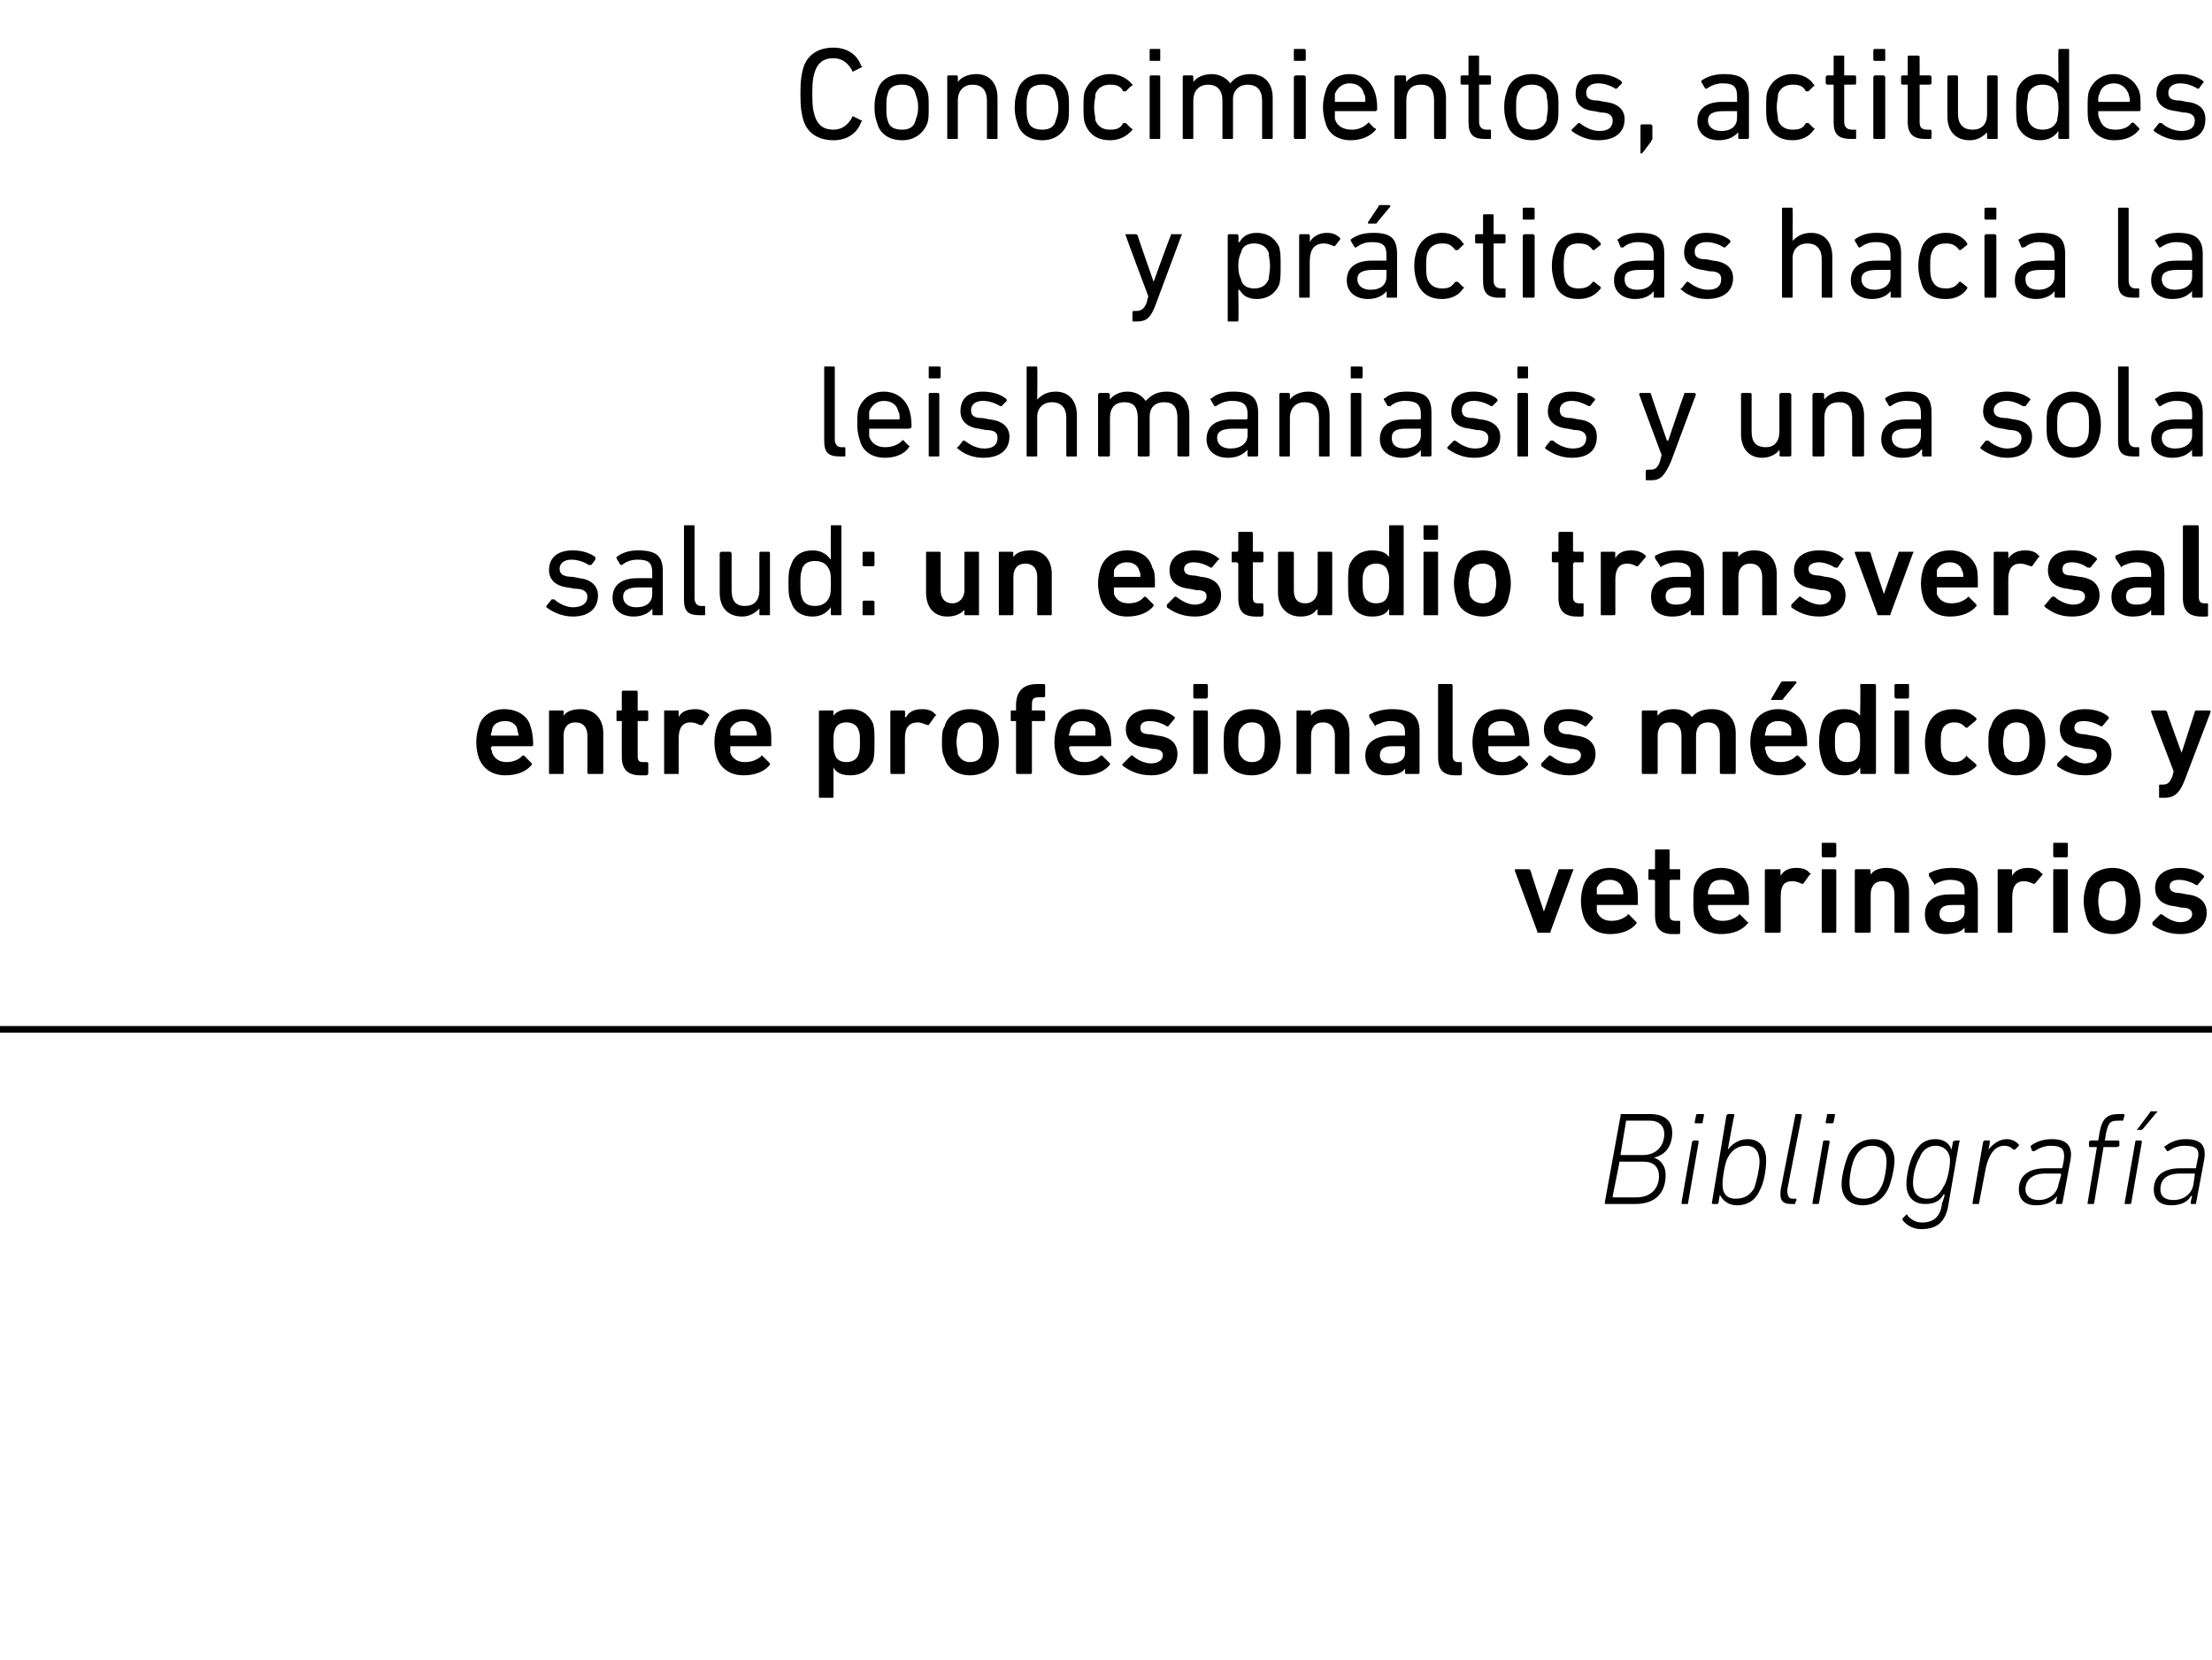
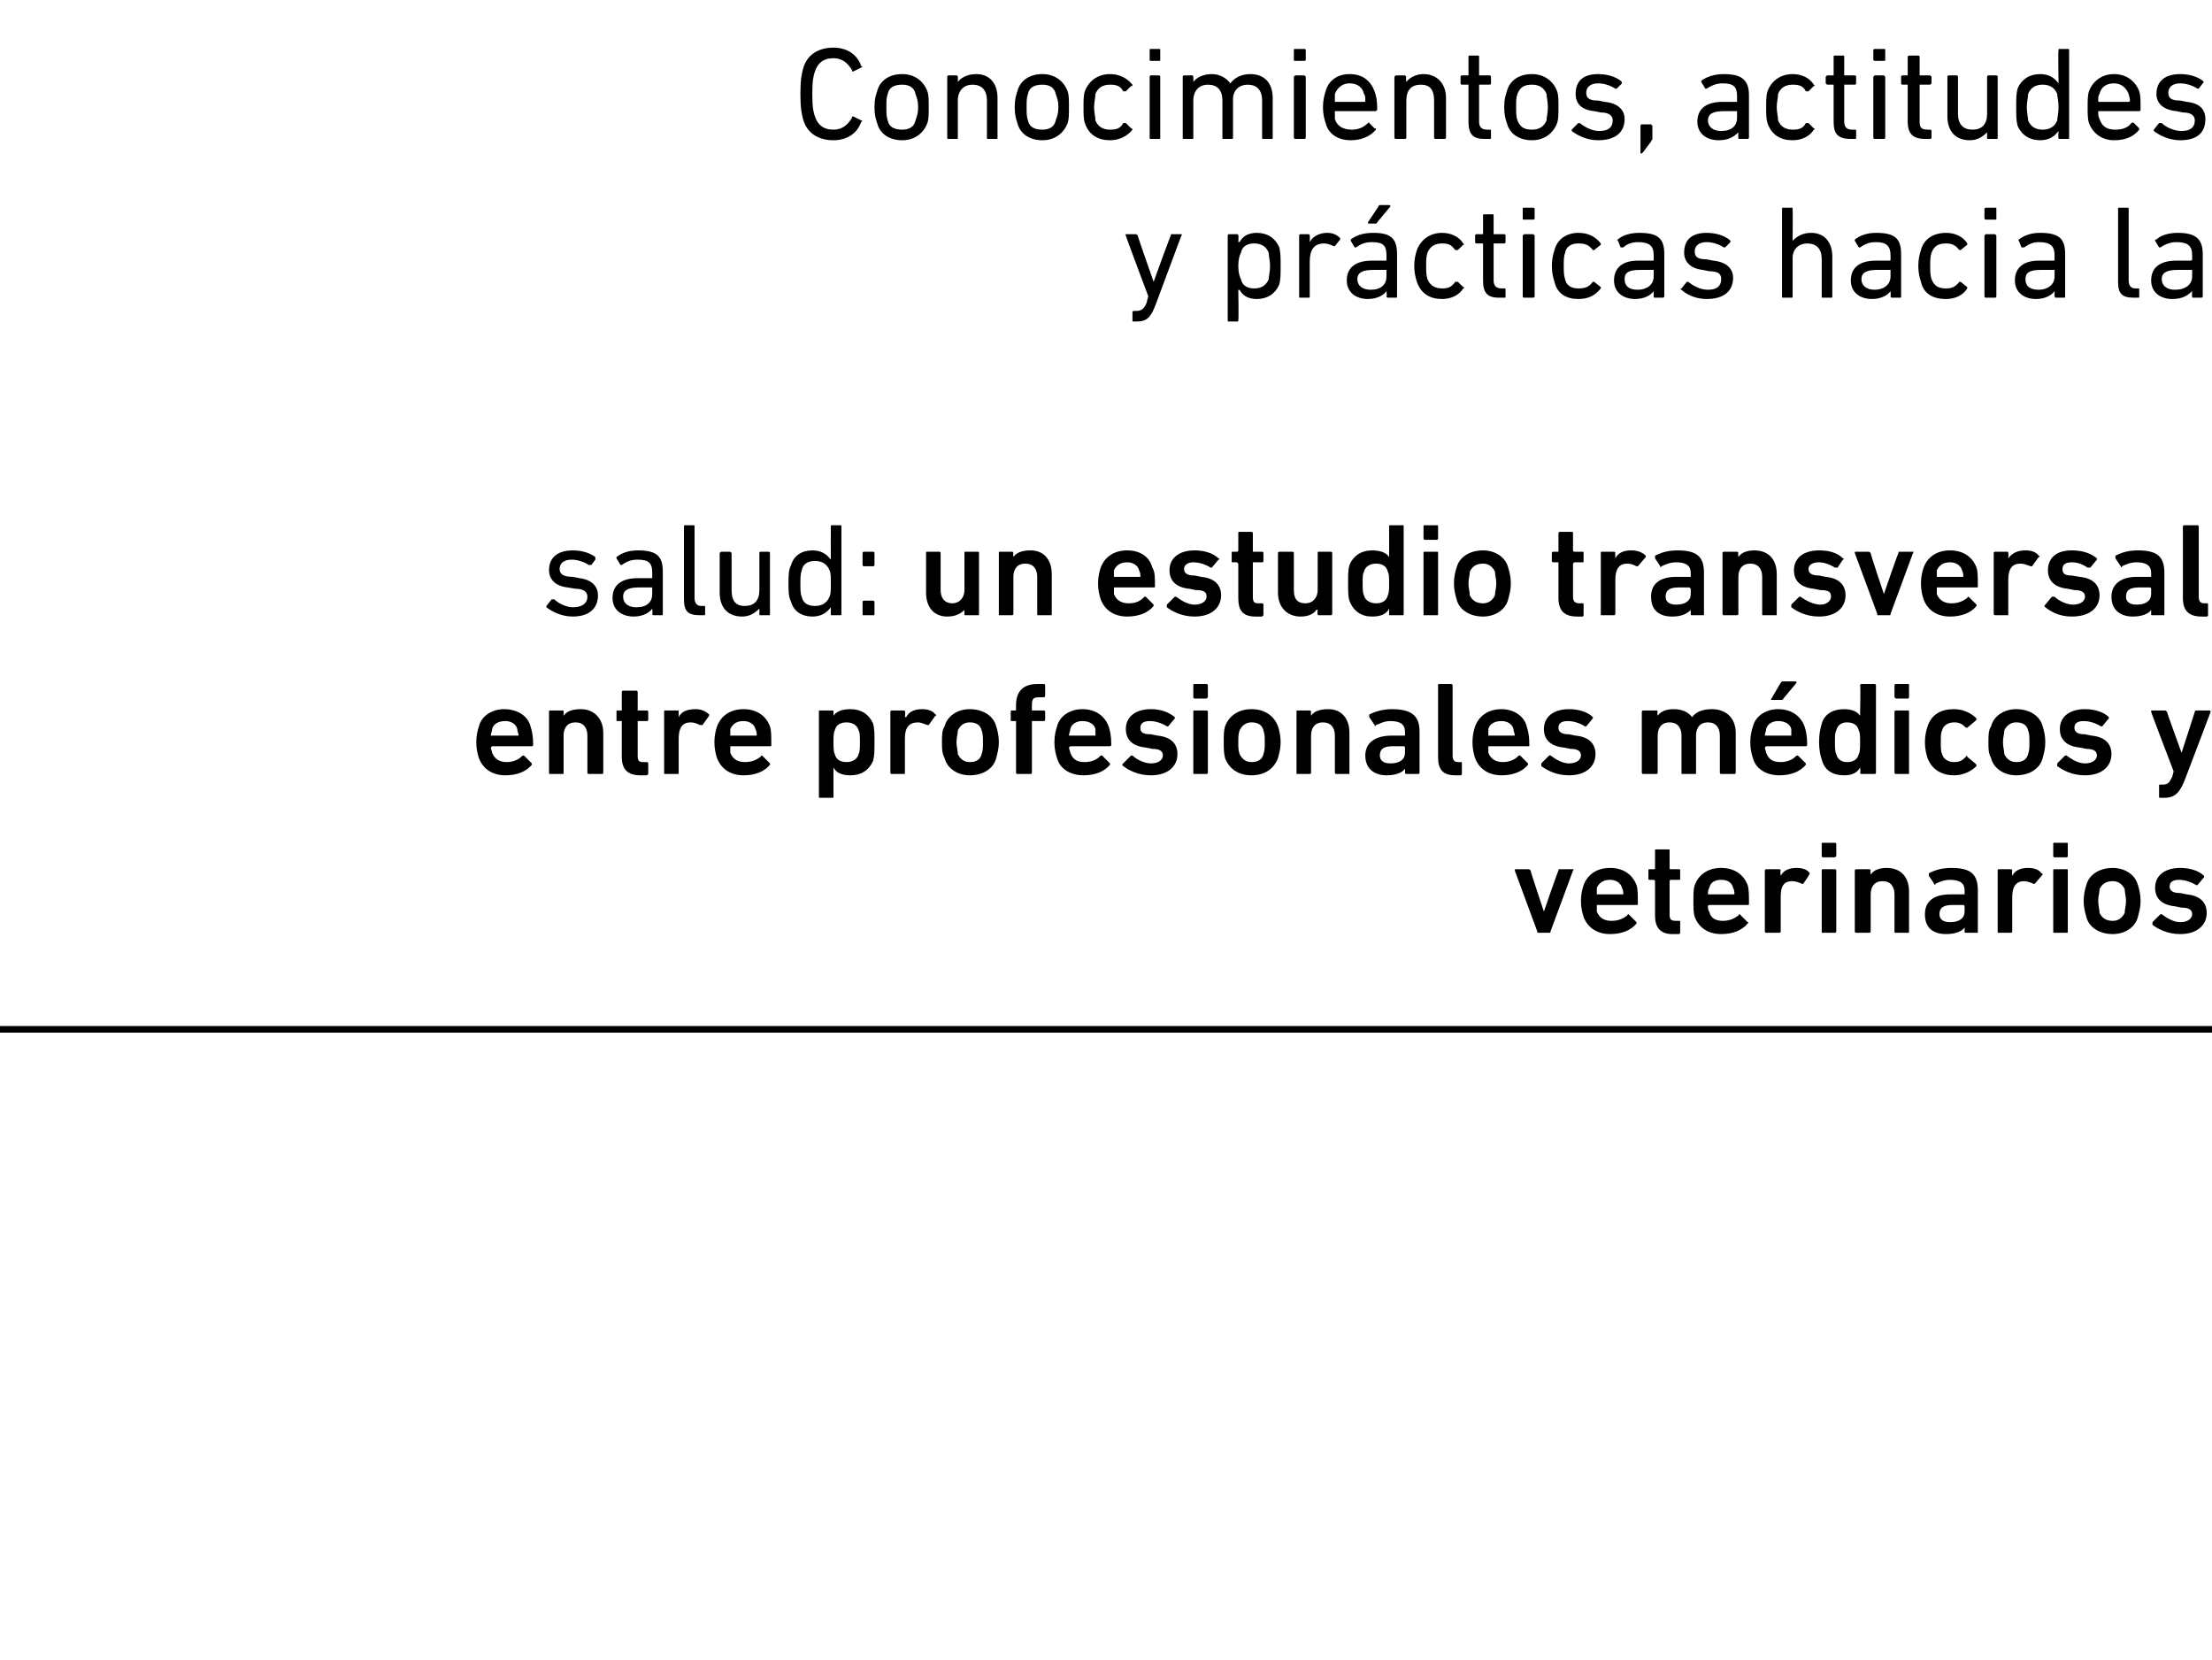
<svg xmlns="http://www.w3.org/2000/svg" version="1.1" width="167.2px" height="125.5px" viewBox="0 -3 167.2 125.5" style="top:-3px">
  <desc>Conocimientos, actitudes y pr cticas hacia la leishmaniasis y una sola salud: un estudio transversal entre profesiona...</desc>
  <defs />
  <g class="svg-textframe-paragraphrules">
    <line class="svg-paragraph-rulebelow" y1="74.8" y2="74.8" x1="0" x2="181.4" stroke="#000" stroke-width="0.5" />
  </g>
  <g id="Polygon69287">
-     <path d="M 122.5 81.3 C 122.5 81.2 122.5 81.2 122.6 81.2 C 122.6 81.2 124.7 81.2 124.7 81.2 C 125.8 81.2 126.4 81.7 126.4 82.6 C 126.4 83.6 125.9 84.3 125 84.5 C 125 84.5 125 84.5 125 84.5 C 125.4 84.6 125.9 85 125.9 85.8 C 125.9 87.2 125.1 88 123.6 88 C 123.6 88 121.4 88 121.4 88 C 121.3 88 121.3 88 121.3 87.9 C 121.3 87.9 122.5 81.3 122.5 81.3 Z M 124.2 84.3 C 125.2 84.3 125.8 83.6 125.8 82.7 C 125.8 82.1 125.4 81.7 124.7 81.7 C 124.7 81.7 123 81.7 123 81.7 C 122.9 81.7 122.9 81.7 122.9 81.8 C 122.9 81.8 122.5 84.2 122.5 84.2 C 122.5 84.3 122.5 84.3 122.5 84.3 C 122.5 84.3 124.2 84.3 124.2 84.3 Z M 121.9 87.5 C 121.9 87.5 123.7 87.5 123.7 87.5 C 124.8 87.5 125.4 86.8 125.4 85.9 C 125.4 85.2 125 84.8 124.2 84.8 C 124.2 84.8 122.4 84.8 122.4 84.8 C 122.4 84.8 122.4 84.8 122.4 84.9 C 122.4 84.9 121.9 87.4 121.9 87.4 C 121.9 87.5 121.9 87.5 121.9 87.5 Z M 128.2 81.9 C 128.1 81.9 128.1 81.9 128.1 81.8 C 128.1 81.8 128.2 81.3 128.2 81.3 C 128.2 81.2 128.3 81.2 128.3 81.2 C 128.3 81.2 128.7 81.2 128.7 81.2 C 128.8 81.2 128.8 81.2 128.8 81.3 C 128.8 81.3 128.7 81.8 128.7 81.8 C 128.7 81.9 128.7 81.9 128.6 81.9 C 128.6 81.9 128.2 81.9 128.2 81.9 Z M 127.2 88 C 127.1 88 127.1 88 127.1 87.9 C 127.1 87.9 127.9 83.3 127.9 83.3 C 127.9 83.3 128 83.2 128 83.2 C 128 83.2 128.3 83.2 128.3 83.2 C 128.4 83.2 128.4 83.3 128.4 83.3 C 128.4 83.3 127.6 87.9 127.6 87.9 C 127.6 88 127.6 88 127.5 88 C 127.5 88 127.2 88 127.2 88 Z M 130 87.3 C 130.01 87.29 130 87.3 130 87.3 C 130 87.3 129.89 87.9 129.9 87.9 C 129.9 88 129.8 88 129.8 88 C 129.8 88 129.5 88 129.5 88 C 129.4 88 129.4 88 129.4 87.9 C 129.4 87.9 130.5 81.3 130.5 81.3 C 130.6 81.2 130.6 81.2 130.7 81.2 C 130.7 81.2 131 81.2 131 81.2 C 131 81.2 131.1 81.2 131.1 81.3 C 131.06 81.3 130.6 83.9 130.6 83.9 C 130.6 83.9 130.61 83.91 130.6 83.9 C 130.9 83.5 131.4 83.1 132.1 83.1 C 133 83.1 133.5 83.7 133.5 84.7 C 133.5 85.5 133.3 86.5 133 87 C 132.7 87.7 132.1 88.1 131.3 88.1 C 130.6 88.1 130.2 87.7 130 87.3 Z M 132.6 86.8 C 132.8 86.2 133 85.3 133 84.8 C 133 84.1 132.7 83.6 132 83.6 C 131.4 83.6 130.9 83.9 130.6 84.5 C 130.4 84.8 130.2 86 130.2 86.5 C 130.2 87.2 130.5 87.6 131.2 87.6 C 131.9 87.6 132.3 87.3 132.6 86.8 Z M 135.4 88 C 134.7 88 134.5 87.7 134.6 86.9 C 134.6 86.9 135.7 81.3 135.7 81.3 C 135.7 81.2 135.7 81.2 135.8 81.2 C 135.8 81.2 136.1 81.2 136.1 81.2 C 136.1 81.2 136.2 81.2 136.2 81.3 C 136.2 81.3 135.1 86.9 135.1 86.9 C 135.1 87.4 135.2 87.6 135.5 87.6 C 135.5 87.6 135.7 87.6 135.7 87.6 C 135.7 87.6 135.8 87.6 135.8 87.7 C 135.8 87.7 135.7 87.9 135.7 87.9 C 135.7 88 135.7 88 135.6 88 C 135.6 88 135.4 88 135.4 88 Z M 138.1 81.9 C 138 81.9 138 81.9 138 81.8 C 138 81.8 138.1 81.3 138.1 81.3 C 138.1 81.2 138.1 81.2 138.2 81.2 C 138.2 81.2 138.6 81.2 138.6 81.2 C 138.7 81.2 138.7 81.2 138.7 81.3 C 138.7 81.3 138.6 81.8 138.6 81.8 C 138.6 81.9 138.5 81.9 138.5 81.9 C 138.5 81.9 138.1 81.9 138.1 81.9 Z M 137.1 88 C 137 88 137 88 137 87.9 C 137 87.9 137.8 83.3 137.8 83.3 C 137.8 83.3 137.8 83.2 137.9 83.2 C 137.9 83.2 138.2 83.2 138.2 83.2 C 138.3 83.2 138.3 83.3 138.3 83.3 C 138.3 83.3 137.5 87.9 137.5 87.9 C 137.5 88 137.4 88 137.4 88 C 137.4 88 137.1 88 137.1 88 Z M 141.6 83.1 C 142.6 83.1 143.2 83.8 143.2 84.7 C 143.2 85.4 142.9 86.5 142.7 86.9 C 142.3 87.7 141.6 88.1 140.8 88.1 C 139.8 88.1 139.2 87.5 139.2 86.5 C 139.2 85.8 139.5 84.8 139.7 84.3 C 140.1 83.5 140.8 83.1 141.6 83.1 Z M 141.5 83.6 C 140.9 83.6 140.5 83.9 140.2 84.5 C 140 84.9 139.8 85.8 139.8 86.4 C 139.8 87.2 140.1 87.6 140.9 87.6 C 141.5 87.6 141.9 87.3 142.2 86.7 C 142.4 86.4 142.6 85.4 142.6 84.8 C 142.6 84.1 142.3 83.6 141.5 83.6 Z M 143.8 89.2 C 143.8 89.1 143.8 89.1 143.9 89 C 143.9 89 144.1 88.8 144.1 88.8 C 144.2 88.8 144.2 88.8 144.2 88.9 C 144.5 89.2 144.8 89.4 145.3 89.4 C 146.1 89.4 146.7 89 146.8 87.9 C 146.84 87.9 147 87.3 147 87.3 C 147 87.3 146.94 87.27 146.9 87.3 C 146.6 87.8 146.2 88 145.5 88 C 144.6 88 144.1 87.4 144.1 86.5 C 144.1 85.9 144.3 84.9 144.6 84.3 C 145 83.5 145.5 83.1 146.3 83.1 C 147 83.1 147.4 83.5 147.5 83.9 C 147.53 83.94 147.5 83.9 147.5 83.9 C 147.5 83.9 147.64 83.33 147.6 83.3 C 147.7 83.3 147.7 83.2 147.8 83.2 C 147.8 83.2 148.1 83.2 148.1 83.2 C 148.1 83.2 148.2 83.3 148.1 83.3 C 148.1 83.3 147.3 87.9 147.3 87.9 C 147.1 89.4 146.4 89.9 145.2 89.9 C 144.6 89.9 144.1 89.6 143.8 89.2 Z M 146.9 86.7 C 147.2 86.3 147.4 85.2 147.4 84.7 C 147.4 84.1 147 83.6 146.3 83.6 C 145.8 83.6 145.3 83.9 145.1 84.5 C 144.8 85 144.6 85.8 144.6 86.4 C 144.6 87.1 144.9 87.6 145.7 87.6 C 146.2 87.6 146.6 87.3 146.9 86.7 Z M 149.2 88 C 149.1 88 149.1 88 149.1 87.9 C 149.1 87.9 149.9 83.3 149.9 83.3 C 149.9 83.3 150 83.2 150 83.2 C 150 83.2 150.4 83.2 150.4 83.2 C 150.4 83.2 150.4 83.3 150.4 83.3 C 150.43 83.33 150.3 83.9 150.3 83.9 C 150.3 83.9 150.33 83.94 150.3 83.9 C 150.6 83.5 151.1 83.1 151.7 83.1 C 152.1 83.1 152.4 83.3 152.6 83.5 C 152.6 83.5 152.6 83.5 152.6 83.6 C 152.6 83.6 152.4 83.8 152.4 83.8 C 152.3 83.9 152.3 83.9 152.2 83.9 C 152 83.7 151.8 83.6 151.5 83.6 C 150.7 83.6 150.3 84.4 150.1 85.3 C 150.1 85.3 149.6 87.9 149.6 87.9 C 149.6 88 149.6 88 149.5 88 C 149.5 88 149.2 88 149.2 88 Z M 155.5 88 C 155.4 88 155.4 88 155.4 87.9 C 155.41 87.9 155.5 87.4 155.5 87.4 C 155.5 87.4 155.49 87.4 155.5 87.4 C 155.2 87.8 154.7 88.1 153.9 88.1 C 153.1 88.1 152.6 87.7 152.6 86.9 C 152.6 85.9 153.3 85.3 154.6 85.3 C 154.6 85.3 155.8 85.3 155.8 85.3 C 155.8 85.3 155.9 85.3 155.9 85.2 C 155.9 85.2 156 84.7 156 84.7 C 156.1 83.9 155.9 83.6 155 83.6 C 154.5 83.6 154.1 83.8 153.8 84 C 153.7 84 153.6 84 153.6 84 C 153.6 84 153.5 83.7 153.5 83.7 C 153.5 83.7 153.5 83.6 153.5 83.6 C 153.9 83.3 154.4 83.1 155.1 83.1 C 156.2 83.1 156.7 83.6 156.5 84.7 C 156.5 84.7 155.9 87.9 155.9 87.9 C 155.9 88 155.8 88 155.8 88 C 155.8 88 155.5 88 155.5 88 Z M 155.6 86.5 C 155.6 86.5 155.8 85.8 155.8 85.8 C 155.8 85.8 155.8 85.7 155.7 85.7 C 155.7 85.7 154.6 85.7 154.6 85.7 C 153.6 85.7 153.1 86.2 153.1 86.9 C 153.1 87.4 153.5 87.7 154.1 87.7 C 154.9 87.7 155.5 87.2 155.6 86.5 Z M 157.8 88 C 157.8 88 157.8 88 157.8 87.9 C 157.8 87.9 158.5 83.7 158.5 83.7 C 158.5 83.7 158.5 83.7 158.5 83.7 C 158.5 83.7 158 83.7 158 83.7 C 157.9 83.7 157.9 83.6 157.9 83.6 C 157.9 83.6 157.9 83.3 157.9 83.3 C 157.9 83.3 158 83.2 158 83.2 C 158 83.2 158.5 83.2 158.5 83.2 C 158.6 83.2 158.6 83.2 158.6 83.2 C 158.6 83.2 158.7 82.6 158.7 82.6 C 158.9 81.5 159.3 81.2 160.2 81.2 C 160.2 81.2 160.5 81.2 160.5 81.2 C 160.5 81.2 160.6 81.2 160.6 81.3 C 160.6 81.3 160.5 81.6 160.5 81.6 C 160.5 81.7 160.5 81.7 160.4 81.7 C 160.4 81.7 160.2 81.7 160.2 81.7 C 159.5 81.7 159.4 81.8 159.2 82.6 C 159.2 82.6 159.1 83.2 159.1 83.2 C 159.1 83.2 159.1 83.2 159.1 83.2 C 159.1 83.2 160.1 83.2 160.1 83.2 C 160.2 83.2 160.2 83.3 160.2 83.3 C 160.2 83.3 160.2 83.6 160.2 83.6 C 160.2 83.6 160.1 83.7 160 83.7 C 160 83.7 159.1 83.7 159.1 83.7 C 159 83.7 159 83.7 159 83.7 C 159 83.7 158.3 87.9 158.3 87.9 C 158.3 88 158.2 88 158.2 88 C 158.2 88 157.8 88 157.8 88 Z M 161.6 82.4 C 161.5 82.4 161.5 82.4 161.6 82.3 C 161.6 82.3 162.5 81.1 162.5 81.1 C 162.5 81 162.6 81 162.7 81 C 162.7 81 163 81 163 81 C 163.1 81 163.1 81.1 163 81.1 C 163 81.1 162 82.3 162 82.3 C 161.9 82.4 161.9 82.4 161.8 82.4 C 161.8 82.4 161.6 82.4 161.6 82.4 Z M 160.6 88 C 160.6 88 160.6 88 160.6 87.9 C 160.6 87.9 161.4 83.3 161.4 83.3 C 161.4 83.3 161.4 83.2 161.5 83.2 C 161.5 83.2 161.8 83.2 161.8 83.2 C 161.9 83.2 161.9 83.3 161.9 83.3 C 161.9 83.3 161.1 87.9 161.1 87.9 C 161.1 88 161 88 161 88 C 161 88 160.6 88 160.6 88 Z M 165.6 88 C 165.6 88 165.6 88 165.6 87.9 C 165.56 87.9 165.7 87.4 165.7 87.4 C 165.7 87.4 165.64 87.4 165.6 87.4 C 165.4 87.8 164.9 88.1 164.1 88.1 C 163.3 88.1 162.8 87.7 162.8 86.9 C 162.8 85.9 163.5 85.3 164.8 85.3 C 164.8 85.3 165.9 85.3 165.9 85.3 C 166 85.3 166 85.3 166 85.2 C 166 85.2 166.1 84.7 166.1 84.7 C 166.3 83.9 166.1 83.6 165.1 83.6 C 164.6 83.6 164.2 83.8 163.9 84 C 163.9 84 163.8 84 163.8 84 C 163.8 84 163.6 83.7 163.6 83.7 C 163.6 83.7 163.6 83.6 163.7 83.6 C 164.1 83.3 164.6 83.1 165.2 83.1 C 166.4 83.1 166.8 83.6 166.6 84.7 C 166.6 84.7 166 87.9 166 87.9 C 166 88 166 88 165.9 88 C 165.9 88 165.6 88 165.6 88 Z M 165.8 86.5 C 165.8 86.5 165.9 85.8 165.9 85.8 C 165.9 85.8 165.9 85.7 165.9 85.7 C 165.9 85.7 164.8 85.7 164.8 85.7 C 163.7 85.7 163.3 86.2 163.3 86.9 C 163.3 87.4 163.6 87.7 164.3 87.7 C 165.1 87.7 165.7 87.2 165.8 86.5 Z " stroke="none" fill="#000" />
-   </g>
+     </g>
  <g id="Polygon69286">
-     <path d="M 116.3 67.5 C 116.2 67.5 116.2 67.5 116.2 67.4 C 116.2 67.4 114.5 62.8 114.5 62.8 C 114.5 62.7 114.5 62.7 114.6 62.7 C 114.6 62.7 115.5 62.7 115.5 62.7 C 115.6 62.7 115.6 62.7 115.7 62.8 C 115.65 62.78 116.7 65.9 116.7 65.9 L 116.7 65.9 C 116.7 65.9 117.77 62.78 117.8 62.8 C 117.8 62.7 117.8 62.7 117.9 62.7 C 117.9 62.7 118.9 62.7 118.9 62.7 C 118.9 62.7 119 62.7 118.9 62.8 C 118.9 62.8 117.2 67.4 117.2 67.4 C 117.2 67.5 117.2 67.5 117.1 67.5 C 117.1 67.5 116.3 67.5 116.3 67.5 Z M 119.7 66.3 C 119.6 66 119.5 65.6 119.5 65.1 C 119.5 64.6 119.6 64.2 119.7 63.9 C 120 63.1 120.7 62.6 121.7 62.6 C 122.7 62.6 123.4 63.1 123.7 63.9 C 123.8 64.2 123.8 64.6 123.8 65.3 C 123.8 65.4 123.8 65.4 123.7 65.4 C 123.7 65.4 120.7 65.4 120.7 65.4 C 120.7 65.4 120.7 65.5 120.7 65.5 C 120.7 65.6 120.7 65.8 120.7 65.9 C 120.9 66.4 121.3 66.6 121.8 66.6 C 122.4 66.6 122.7 66.4 123 66.2 C 123 66.1 123.1 66.1 123.1 66.1 C 123.1 66.1 123.7 66.7 123.7 66.7 C 123.7 66.7 123.7 66.7 123.7 66.8 C 123.3 67.3 122.6 67.6 121.7 67.6 C 120.7 67.6 120 67.1 119.7 66.3 Z M 122.6 64.1 C 122.5 63.7 122.1 63.5 121.7 63.5 C 121.2 63.5 120.9 63.7 120.7 64.1 C 120.7 64.3 120.7 64.4 120.7 64.6 C 120.7 64.6 120.7 64.6 120.7 64.6 C 120.7 64.6 122.6 64.6 122.6 64.6 C 122.7 64.6 122.7 64.6 122.7 64.6 C 122.7 64.4 122.7 64.3 122.6 64.1 Z M 126.4 67.6 C 125.5 67.6 125.1 67.1 125.1 66.2 C 125.1 66.2 125.1 63.6 125.1 63.6 C 125.1 63.6 125.1 63.5 125 63.5 C 125 63.5 124.7 63.5 124.7 63.5 C 124.6 63.5 124.6 63.5 124.6 63.4 C 124.6 63.4 124.6 62.8 124.6 62.8 C 124.6 62.7 124.6 62.7 124.7 62.7 C 124.7 62.7 125 62.7 125 62.7 C 125.1 62.7 125.1 62.7 125.1 62.6 C 125.1 62.6 125.1 61.3 125.1 61.3 C 125.1 61.2 125.1 61.2 125.2 61.2 C 125.2 61.2 126.1 61.2 126.1 61.2 C 126.2 61.2 126.2 61.2 126.2 61.3 C 126.2 61.3 126.2 62.6 126.2 62.6 C 126.2 62.7 126.2 62.7 126.3 62.7 C 126.3 62.7 126.9 62.7 126.9 62.7 C 127 62.7 127 62.7 127 62.8 C 127 62.8 127 63.4 127 63.4 C 127 63.5 127 63.5 126.9 63.5 C 126.9 63.5 126.3 63.5 126.3 63.5 C 126.2 63.5 126.2 63.6 126.2 63.6 C 126.2 63.6 126.2 66.1 126.2 66.1 C 126.2 66.5 126.3 66.6 126.7 66.6 C 126.7 66.6 126.9 66.6 126.9 66.6 C 127 66.6 127 66.6 127 66.7 C 127 66.7 127 67.5 127 67.5 C 127 67.5 127 67.6 126.9 67.6 C 126.9 67.6 126.4 67.6 126.4 67.6 Z M 128.1 66.3 C 128 66 128 65.6 128 65.1 C 128 64.6 128 64.2 128.1 63.9 C 128.4 63.1 129.1 62.6 130.1 62.6 C 131.1 62.6 131.8 63.1 132.1 63.9 C 132.2 64.2 132.2 64.6 132.2 65.3 C 132.2 65.4 132.2 65.4 132.1 65.4 C 132.1 65.4 129.2 65.4 129.2 65.4 C 129.1 65.4 129.1 65.5 129.1 65.5 C 129.1 65.6 129.1 65.8 129.2 65.9 C 129.3 66.4 129.7 66.6 130.2 66.6 C 130.8 66.6 131.1 66.4 131.4 66.2 C 131.4 66.1 131.5 66.1 131.5 66.1 C 131.5 66.1 132.1 66.7 132.1 66.7 C 132.2 66.7 132.2 66.7 132.1 66.8 C 131.7 67.3 131 67.6 130.1 67.6 C 129.1 67.6 128.4 67.1 128.1 66.3 Z M 131 64.1 C 130.9 63.7 130.6 63.5 130.1 63.5 C 129.6 63.5 129.3 63.7 129.2 64.1 C 129.1 64.3 129.1 64.4 129.1 64.6 C 129.1 64.6 129.1 64.6 129.2 64.6 C 129.2 64.6 131 64.6 131 64.6 C 131.1 64.6 131.1 64.6 131.1 64.6 C 131.1 64.4 131.1 64.3 131 64.1 Z M 133.5 67.5 C 133.5 67.5 133.4 67.5 133.4 67.4 C 133.4 67.4 133.4 62.8 133.4 62.8 C 133.4 62.7 133.5 62.7 133.5 62.7 C 133.5 62.7 134.5 62.7 134.5 62.7 C 134.5 62.7 134.6 62.7 134.6 62.8 C 134.55 62.78 134.6 63.2 134.6 63.2 C 134.6 63.2 134.56 63.19 134.6 63.2 C 134.8 62.8 135.2 62.6 135.8 62.6 C 136.2 62.6 136.6 62.7 136.8 63 C 136.9 63 136.9 63.1 136.8 63.1 C 136.8 63.1 136.3 63.8 136.3 63.8 C 136.3 63.8 136.2 63.8 136.2 63.8 C 136 63.7 135.7 63.6 135.5 63.6 C 134.8 63.6 134.6 64 134.6 64.8 C 134.6 64.8 134.6 67.4 134.6 67.4 C 134.6 67.5 134.5 67.5 134.5 67.5 C 134.5 67.5 133.5 67.5 133.5 67.5 Z M 137.8 61.8 C 137.7 61.8 137.7 61.7 137.7 61.7 C 137.7 61.7 137.7 60.8 137.7 60.8 C 137.7 60.7 137.7 60.7 137.8 60.7 C 137.8 60.7 138.7 60.7 138.7 60.7 C 138.7 60.7 138.8 60.7 138.8 60.8 C 138.8 60.8 138.8 61.7 138.8 61.7 C 138.8 61.7 138.7 61.8 138.7 61.8 C 138.7 61.8 137.8 61.8 137.8 61.8 Z M 137.8 67.5 C 137.7 67.5 137.7 67.5 137.7 67.4 C 137.7 67.4 137.7 62.8 137.7 62.8 C 137.7 62.7 137.7 62.7 137.8 62.7 C 137.8 62.7 138.7 62.7 138.7 62.7 C 138.7 62.7 138.8 62.7 138.8 62.8 C 138.8 62.8 138.8 67.4 138.8 67.4 C 138.8 67.5 138.7 67.5 138.7 67.5 C 138.7 67.5 137.8 67.5 137.8 67.5 Z M 143.3 67.5 C 143.2 67.5 143.2 67.5 143.2 67.4 C 143.2 67.4 143.2 64.6 143.2 64.6 C 143.2 64 142.9 63.6 142.3 63.6 C 141.7 63.6 141.4 64 141.4 64.6 C 141.4 64.6 141.4 67.4 141.4 67.4 C 141.4 67.5 141.3 67.5 141.3 67.5 C 141.3 67.5 140.3 67.5 140.3 67.5 C 140.3 67.5 140.2 67.5 140.2 67.4 C 140.2 67.4 140.2 62.8 140.2 62.8 C 140.2 62.7 140.3 62.7 140.3 62.7 C 140.3 62.7 141.3 62.7 141.3 62.7 C 141.3 62.7 141.4 62.7 141.4 62.8 C 141.36 62.78 141.4 63.1 141.4 63.1 C 141.4 63.1 141.37 63.13 141.4 63.1 C 141.6 62.8 142 62.6 142.6 62.6 C 143.7 62.6 144.3 63.3 144.3 64.4 C 144.3 64.4 144.3 67.4 144.3 67.4 C 144.3 67.5 144.3 67.5 144.2 67.5 C 144.2 67.5 143.3 67.5 143.3 67.5 Z M 148.6 67.5 C 148.5 67.5 148.5 67.5 148.5 67.4 C 148.5 67.4 148.5 67.1 148.5 67.1 C 148.5 67.1 148.49 67.05 148.5 67.1 C 148.3 67.4 147.8 67.6 147.1 67.6 C 146.2 67.6 145.5 67.2 145.5 66.1 C 145.5 65.1 146.2 64.6 147.4 64.6 C 147.4 64.6 148.4 64.6 148.4 64.6 C 148.5 64.6 148.5 64.6 148.5 64.6 C 148.5 64.6 148.5 64.3 148.5 64.3 C 148.5 63.8 148.2 63.5 147.4 63.5 C 146.9 63.5 146.5 63.7 146.3 63.8 C 146.3 63.9 146.2 63.9 146.2 63.8 C 146.2 63.8 145.8 63.2 145.8 63.2 C 145.8 63.1 145.8 63.1 145.8 63 C 146.2 62.8 146.7 62.6 147.5 62.6 C 149 62.6 149.5 63.1 149.5 64.3 C 149.5 64.3 149.5 67.4 149.5 67.4 C 149.5 67.5 149.5 67.5 149.4 67.5 C 149.4 67.5 148.6 67.5 148.6 67.5 Z M 148.5 65.9 C 148.5 65.9 148.5 65.5 148.5 65.5 C 148.5 65.5 148.5 65.4 148.4 65.4 C 148.4 65.4 147.6 65.4 147.6 65.4 C 146.9 65.4 146.6 65.6 146.6 66.1 C 146.6 66.5 146.9 66.7 147.4 66.7 C 148.1 66.7 148.5 66.4 148.5 65.9 Z M 151.1 67.5 C 151 67.5 151 67.5 151 67.4 C 151 67.4 151 62.8 151 62.8 C 151 62.7 151 62.7 151.1 62.7 C 151.1 62.7 152 62.7 152 62.7 C 152 62.7 152.1 62.7 152.1 62.8 C 152.07 62.78 152.1 63.2 152.1 63.2 C 152.1 63.2 152.08 63.19 152.1 63.2 C 152.3 62.8 152.7 62.6 153.3 62.6 C 153.7 62.6 154.1 62.7 154.3 63 C 154.4 63 154.4 63.1 154.4 63.1 C 154.4 63.1 153.8 63.8 153.8 63.8 C 153.8 63.8 153.7 63.8 153.7 63.8 C 153.5 63.7 153.2 63.6 153 63.6 C 152.4 63.6 152.1 64 152.1 64.8 C 152.1 64.8 152.1 67.4 152.1 67.4 C 152.1 67.5 152 67.5 152 67.5 C 152 67.5 151.1 67.5 151.1 67.5 Z M 155.3 61.8 C 155.2 61.8 155.2 61.7 155.2 61.7 C 155.2 61.7 155.2 60.8 155.2 60.8 C 155.2 60.7 155.2 60.7 155.3 60.7 C 155.3 60.7 156.2 60.7 156.2 60.7 C 156.3 60.7 156.3 60.7 156.3 60.8 C 156.3 60.8 156.3 61.7 156.3 61.7 C 156.3 61.7 156.3 61.8 156.2 61.8 C 156.2 61.8 155.3 61.8 155.3 61.8 Z M 155.3 67.5 C 155.2 67.5 155.2 67.5 155.2 67.4 C 155.2 67.4 155.2 62.8 155.2 62.8 C 155.2 62.7 155.2 62.7 155.3 62.7 C 155.3 62.7 156.2 62.7 156.2 62.7 C 156.3 62.7 156.3 62.7 156.3 62.8 C 156.3 62.8 156.3 67.4 156.3 67.4 C 156.3 67.5 156.3 67.5 156.2 67.5 C 156.2 67.5 155.3 67.5 155.3 67.5 Z M 157.7 66.3 C 157.6 65.9 157.5 65.6 157.5 65.1 C 157.5 64.6 157.6 64.2 157.7 63.9 C 157.9 63.1 158.7 62.6 159.7 62.6 C 160.6 62.6 161.4 63.1 161.6 63.9 C 161.7 64.2 161.8 64.6 161.8 65.1 C 161.8 65.6 161.7 65.9 161.6 66.3 C 161.4 67.1 160.6 67.6 159.7 67.6 C 158.7 67.6 157.9 67.1 157.7 66.3 Z M 160.6 66 C 160.6 65.7 160.7 65.5 160.7 65.1 C 160.7 64.7 160.6 64.5 160.6 64.2 C 160.4 63.8 160.1 63.6 159.7 63.6 C 159.2 63.6 158.9 63.8 158.7 64.2 C 158.7 64.5 158.6 64.7 158.6 65.1 C 158.6 65.5 158.7 65.7 158.7 66 C 158.9 66.4 159.2 66.6 159.7 66.6 C 160.1 66.6 160.4 66.4 160.6 66 Z M 162.7 66.9 C 162.7 66.8 162.7 66.8 162.7 66.7 C 162.7 66.7 163.3 66.1 163.3 66.1 C 163.3 66.1 163.4 66.1 163.4 66.1 C 163.8 66.4 164.3 66.7 164.8 66.7 C 165.4 66.7 165.7 66.4 165.7 66.1 C 165.7 65.8 165.5 65.6 164.9 65.6 C 164.9 65.6 164.4 65.5 164.4 65.5 C 163.4 65.4 162.9 64.9 162.9 64.1 C 162.9 63.2 163.6 62.6 164.8 62.6 C 165.5 62.6 166.2 62.8 166.6 63.2 C 166.6 63.2 166.6 63.3 166.6 63.3 C 166.6 63.3 166.1 63.9 166.1 63.9 C 166.1 63.9 166 63.9 166 63.9 C 165.7 63.7 165.2 63.5 164.7 63.5 C 164.2 63.5 164 63.7 164 64 C 164 64.3 164.2 64.5 164.8 64.5 C 164.8 64.5 165.3 64.6 165.3 64.6 C 166.3 64.7 166.8 65.2 166.8 66 C 166.8 66.9 166.1 67.6 164.8 67.6 C 163.8 67.6 163.1 67.2 162.7 66.9 Z " stroke="none" fill="#000" />
+     <path d="M 116.3 67.5 C 116.2 67.5 116.2 67.5 116.2 67.4 C 116.2 67.4 114.5 62.8 114.5 62.8 C 114.5 62.7 114.5 62.7 114.6 62.7 C 114.6 62.7 115.5 62.7 115.5 62.7 C 115.6 62.7 115.6 62.7 115.7 62.8 C 115.65 62.78 116.7 65.9 116.7 65.9 L 116.7 65.9 C 116.7 65.9 117.77 62.78 117.8 62.8 C 117.8 62.7 117.8 62.7 117.9 62.7 C 117.9 62.7 118.9 62.7 118.9 62.7 C 118.9 62.7 119 62.7 118.9 62.8 C 118.9 62.8 117.2 67.4 117.2 67.4 C 117.2 67.5 117.2 67.5 117.1 67.5 C 117.1 67.5 116.3 67.5 116.3 67.5 Z M 119.7 66.3 C 119.6 66 119.5 65.6 119.5 65.1 C 119.5 64.6 119.6 64.2 119.7 63.9 C 120 63.1 120.7 62.6 121.7 62.6 C 122.7 62.6 123.4 63.1 123.7 63.9 C 123.8 64.2 123.8 64.6 123.8 65.3 C 123.8 65.4 123.8 65.4 123.7 65.4 C 123.7 65.4 120.7 65.4 120.7 65.4 C 120.7 65.4 120.7 65.5 120.7 65.5 C 120.7 65.6 120.7 65.8 120.7 65.9 C 120.9 66.4 121.3 66.6 121.8 66.6 C 122.4 66.6 122.7 66.4 123 66.2 C 123 66.1 123.1 66.1 123.1 66.1 C 123.1 66.1 123.7 66.7 123.7 66.7 C 123.7 66.7 123.7 66.7 123.7 66.8 C 123.3 67.3 122.6 67.6 121.7 67.6 C 120.7 67.6 120 67.1 119.7 66.3 Z M 122.6 64.1 C 122.5 63.7 122.1 63.5 121.7 63.5 C 121.2 63.5 120.9 63.7 120.7 64.1 C 120.7 64.3 120.7 64.4 120.7 64.6 C 120.7 64.6 120.7 64.6 120.7 64.6 C 120.7 64.6 122.6 64.6 122.6 64.6 C 122.7 64.6 122.7 64.6 122.7 64.6 C 122.7 64.4 122.7 64.3 122.6 64.1 Z M 126.4 67.6 C 125.5 67.6 125.1 67.1 125.1 66.2 C 125.1 66.2 125.1 63.6 125.1 63.6 C 125.1 63.6 125.1 63.5 125 63.5 C 125 63.5 124.7 63.5 124.7 63.5 C 124.6 63.5 124.6 63.5 124.6 63.4 C 124.6 63.4 124.6 62.8 124.6 62.8 C 124.6 62.7 124.6 62.7 124.7 62.7 C 124.7 62.7 125 62.7 125 62.7 C 125.1 62.7 125.1 62.7 125.1 62.6 C 125.1 62.6 125.1 61.3 125.1 61.3 C 125.1 61.2 125.1 61.2 125.2 61.2 C 125.2 61.2 126.1 61.2 126.1 61.2 C 126.2 61.2 126.2 61.2 126.2 61.3 C 126.2 61.3 126.2 62.6 126.2 62.6 C 126.2 62.7 126.2 62.7 126.3 62.7 C 126.3 62.7 126.9 62.7 126.9 62.7 C 127 62.7 127 62.7 127 62.8 C 127 62.8 127 63.4 127 63.4 C 127 63.5 127 63.5 126.9 63.5 C 126.9 63.5 126.3 63.5 126.3 63.5 C 126.2 63.5 126.2 63.6 126.2 63.6 C 126.2 63.6 126.2 66.1 126.2 66.1 C 126.2 66.5 126.3 66.6 126.7 66.6 C 126.7 66.6 126.9 66.6 126.9 66.6 C 127 66.6 127 66.6 127 66.7 C 127 66.7 127 67.5 127 67.5 C 127 67.5 127 67.6 126.9 67.6 C 126.9 67.6 126.4 67.6 126.4 67.6 Z M 128.1 66.3 C 128 66 128 65.6 128 65.1 C 128 64.6 128 64.2 128.1 63.9 C 128.4 63.1 129.1 62.6 130.1 62.6 C 131.1 62.6 131.8 63.1 132.1 63.9 C 132.2 64.2 132.2 64.6 132.2 65.3 C 132.2 65.4 132.2 65.4 132.1 65.4 C 132.1 65.4 129.2 65.4 129.2 65.4 C 129.1 65.4 129.1 65.5 129.1 65.5 C 129.1 65.6 129.1 65.8 129.2 65.9 C 129.3 66.4 129.7 66.6 130.2 66.6 C 130.8 66.6 131.1 66.4 131.4 66.2 C 131.4 66.1 131.5 66.1 131.5 66.1 C 131.5 66.1 132.1 66.7 132.1 66.7 C 132.2 66.7 132.2 66.7 132.1 66.8 C 131.7 67.3 131 67.6 130.1 67.6 C 129.1 67.6 128.4 67.1 128.1 66.3 Z M 131 64.1 C 130.9 63.7 130.6 63.5 130.1 63.5 C 129.6 63.5 129.3 63.7 129.2 64.1 C 129.1 64.3 129.1 64.4 129.1 64.6 C 129.1 64.6 129.1 64.6 129.2 64.6 C 129.2 64.6 131 64.6 131 64.6 C 131.1 64.6 131.1 64.6 131.1 64.6 C 131.1 64.4 131.1 64.3 131 64.1 Z M 133.5 67.5 C 133.5 67.5 133.4 67.5 133.4 67.4 C 133.4 67.4 133.4 62.8 133.4 62.8 C 133.4 62.7 133.5 62.7 133.5 62.7 C 133.5 62.7 134.5 62.7 134.5 62.7 C 134.5 62.7 134.6 62.7 134.6 62.8 C 134.55 62.78 134.6 63.2 134.6 63.2 C 134.6 63.2 134.56 63.19 134.6 63.2 C 134.8 62.8 135.2 62.6 135.8 62.6 C 136.2 62.6 136.6 62.7 136.8 63 C 136.8 63.1 136.3 63.8 136.3 63.8 C 136.3 63.8 136.2 63.8 136.2 63.8 C 136 63.7 135.7 63.6 135.5 63.6 C 134.8 63.6 134.6 64 134.6 64.8 C 134.6 64.8 134.6 67.4 134.6 67.4 C 134.6 67.5 134.5 67.5 134.5 67.5 C 134.5 67.5 133.5 67.5 133.5 67.5 Z M 137.8 61.8 C 137.7 61.8 137.7 61.7 137.7 61.7 C 137.7 61.7 137.7 60.8 137.7 60.8 C 137.7 60.7 137.7 60.7 137.8 60.7 C 137.8 60.7 138.7 60.7 138.7 60.7 C 138.7 60.7 138.8 60.7 138.8 60.8 C 138.8 60.8 138.8 61.7 138.8 61.7 C 138.8 61.7 138.7 61.8 138.7 61.8 C 138.7 61.8 137.8 61.8 137.8 61.8 Z M 137.8 67.5 C 137.7 67.5 137.7 67.5 137.7 67.4 C 137.7 67.4 137.7 62.8 137.7 62.8 C 137.7 62.7 137.7 62.7 137.8 62.7 C 137.8 62.7 138.7 62.7 138.7 62.7 C 138.7 62.7 138.8 62.7 138.8 62.8 C 138.8 62.8 138.8 67.4 138.8 67.4 C 138.8 67.5 138.7 67.5 138.7 67.5 C 138.7 67.5 137.8 67.5 137.8 67.5 Z M 143.3 67.5 C 143.2 67.5 143.2 67.5 143.2 67.4 C 143.2 67.4 143.2 64.6 143.2 64.6 C 143.2 64 142.9 63.6 142.3 63.6 C 141.7 63.6 141.4 64 141.4 64.6 C 141.4 64.6 141.4 67.4 141.4 67.4 C 141.4 67.5 141.3 67.5 141.3 67.5 C 141.3 67.5 140.3 67.5 140.3 67.5 C 140.3 67.5 140.2 67.5 140.2 67.4 C 140.2 67.4 140.2 62.8 140.2 62.8 C 140.2 62.7 140.3 62.7 140.3 62.7 C 140.3 62.7 141.3 62.7 141.3 62.7 C 141.3 62.7 141.4 62.7 141.4 62.8 C 141.36 62.78 141.4 63.1 141.4 63.1 C 141.4 63.1 141.37 63.13 141.4 63.1 C 141.6 62.8 142 62.6 142.6 62.6 C 143.7 62.6 144.3 63.3 144.3 64.4 C 144.3 64.4 144.3 67.4 144.3 67.4 C 144.3 67.5 144.3 67.5 144.2 67.5 C 144.2 67.5 143.3 67.5 143.3 67.5 Z M 148.6 67.5 C 148.5 67.5 148.5 67.5 148.5 67.4 C 148.5 67.4 148.5 67.1 148.5 67.1 C 148.5 67.1 148.49 67.05 148.5 67.1 C 148.3 67.4 147.8 67.6 147.1 67.6 C 146.2 67.6 145.5 67.2 145.5 66.1 C 145.5 65.1 146.2 64.6 147.4 64.6 C 147.4 64.6 148.4 64.6 148.4 64.6 C 148.5 64.6 148.5 64.6 148.5 64.6 C 148.5 64.6 148.5 64.3 148.5 64.3 C 148.5 63.8 148.2 63.5 147.4 63.5 C 146.9 63.5 146.5 63.7 146.3 63.8 C 146.3 63.9 146.2 63.9 146.2 63.8 C 146.2 63.8 145.8 63.2 145.8 63.2 C 145.8 63.1 145.8 63.1 145.8 63 C 146.2 62.8 146.7 62.6 147.5 62.6 C 149 62.6 149.5 63.1 149.5 64.3 C 149.5 64.3 149.5 67.4 149.5 67.4 C 149.5 67.5 149.5 67.5 149.4 67.5 C 149.4 67.5 148.6 67.5 148.6 67.5 Z M 148.5 65.9 C 148.5 65.9 148.5 65.5 148.5 65.5 C 148.5 65.5 148.5 65.4 148.4 65.4 C 148.4 65.4 147.6 65.4 147.6 65.4 C 146.9 65.4 146.6 65.6 146.6 66.1 C 146.6 66.5 146.9 66.7 147.4 66.7 C 148.1 66.7 148.5 66.4 148.5 65.9 Z M 151.1 67.5 C 151 67.5 151 67.5 151 67.4 C 151 67.4 151 62.8 151 62.8 C 151 62.7 151 62.7 151.1 62.7 C 151.1 62.7 152 62.7 152 62.7 C 152 62.7 152.1 62.7 152.1 62.8 C 152.07 62.78 152.1 63.2 152.1 63.2 C 152.1 63.2 152.08 63.19 152.1 63.2 C 152.3 62.8 152.7 62.6 153.3 62.6 C 153.7 62.6 154.1 62.7 154.3 63 C 154.4 63 154.4 63.1 154.4 63.1 C 154.4 63.1 153.8 63.8 153.8 63.8 C 153.8 63.8 153.7 63.8 153.7 63.8 C 153.5 63.7 153.2 63.6 153 63.6 C 152.4 63.6 152.1 64 152.1 64.8 C 152.1 64.8 152.1 67.4 152.1 67.4 C 152.1 67.5 152 67.5 152 67.5 C 152 67.5 151.1 67.5 151.1 67.5 Z M 155.3 61.8 C 155.2 61.8 155.2 61.7 155.2 61.7 C 155.2 61.7 155.2 60.8 155.2 60.8 C 155.2 60.7 155.2 60.7 155.3 60.7 C 155.3 60.7 156.2 60.7 156.2 60.7 C 156.3 60.7 156.3 60.7 156.3 60.8 C 156.3 60.8 156.3 61.7 156.3 61.7 C 156.3 61.7 156.3 61.8 156.2 61.8 C 156.2 61.8 155.3 61.8 155.3 61.8 Z M 155.3 67.5 C 155.2 67.5 155.2 67.5 155.2 67.4 C 155.2 67.4 155.2 62.8 155.2 62.8 C 155.2 62.7 155.2 62.7 155.3 62.7 C 155.3 62.7 156.2 62.7 156.2 62.7 C 156.3 62.7 156.3 62.7 156.3 62.8 C 156.3 62.8 156.3 67.4 156.3 67.4 C 156.3 67.5 156.3 67.5 156.2 67.5 C 156.2 67.5 155.3 67.5 155.3 67.5 Z M 157.7 66.3 C 157.6 65.9 157.5 65.6 157.5 65.1 C 157.5 64.6 157.6 64.2 157.7 63.9 C 157.9 63.1 158.7 62.6 159.7 62.6 C 160.6 62.6 161.4 63.1 161.6 63.9 C 161.7 64.2 161.8 64.6 161.8 65.1 C 161.8 65.6 161.7 65.9 161.6 66.3 C 161.4 67.1 160.6 67.6 159.7 67.6 C 158.7 67.6 157.9 67.1 157.7 66.3 Z M 160.6 66 C 160.6 65.7 160.7 65.5 160.7 65.1 C 160.7 64.7 160.6 64.5 160.6 64.2 C 160.4 63.8 160.1 63.6 159.7 63.6 C 159.2 63.6 158.9 63.8 158.7 64.2 C 158.7 64.5 158.6 64.7 158.6 65.1 C 158.6 65.5 158.7 65.7 158.7 66 C 158.9 66.4 159.2 66.6 159.7 66.6 C 160.1 66.6 160.4 66.4 160.6 66 Z M 162.7 66.9 C 162.7 66.8 162.7 66.8 162.7 66.7 C 162.7 66.7 163.3 66.1 163.3 66.1 C 163.3 66.1 163.4 66.1 163.4 66.1 C 163.8 66.4 164.3 66.7 164.8 66.7 C 165.4 66.7 165.7 66.4 165.7 66.1 C 165.7 65.8 165.5 65.6 164.9 65.6 C 164.9 65.6 164.4 65.5 164.4 65.5 C 163.4 65.4 162.9 64.9 162.9 64.1 C 162.9 63.2 163.6 62.6 164.8 62.6 C 165.5 62.6 166.2 62.8 166.6 63.2 C 166.6 63.2 166.6 63.3 166.6 63.3 C 166.6 63.3 166.1 63.9 166.1 63.9 C 166.1 63.9 166 63.9 166 63.9 C 165.7 63.7 165.2 63.5 164.7 63.5 C 164.2 63.5 164 63.7 164 64 C 164 64.3 164.2 64.5 164.8 64.5 C 164.8 64.5 165.3 64.6 165.3 64.6 C 166.3 64.7 166.8 65.2 166.8 66 C 166.8 66.9 166.1 67.6 164.8 67.6 C 163.8 67.6 163.1 67.2 162.7 66.9 Z " stroke="none" fill="#000" />
  </g>
  <g id="Polygon69285">
    <path d="M 36.2 54.3 C 36.1 54 36 53.6 36 53.1 C 36 52.6 36.1 52.2 36.2 51.9 C 36.4 51.1 37.2 50.6 38.1 50.6 C 39.1 50.6 39.9 51.1 40.1 51.9 C 40.2 52.2 40.3 52.6 40.3 53.3 C 40.3 53.4 40.2 53.4 40.2 53.4 C 40.2 53.4 37.2 53.4 37.2 53.4 C 37.2 53.4 37.1 53.5 37.1 53.5 C 37.1 53.6 37.2 53.8 37.2 53.9 C 37.4 54.4 37.8 54.6 38.3 54.6 C 38.8 54.6 39.2 54.4 39.4 54.2 C 39.5 54.1 39.5 54.1 39.6 54.1 C 39.6 54.1 40.2 54.7 40.2 54.7 C 40.2 54.7 40.2 54.7 40.2 54.8 C 39.8 55.3 39.1 55.6 38.2 55.6 C 37.2 55.6 36.5 55.1 36.2 54.3 Z M 39.1 52.1 C 39 51.7 38.6 51.5 38.2 51.5 C 37.7 51.5 37.3 51.7 37.2 52.1 C 37.2 52.3 37.1 52.4 37.1 52.6 C 37.1 52.6 37.2 52.6 37.2 52.6 C 37.2 52.6 39.1 52.6 39.1 52.6 C 39.1 52.6 39.2 52.6 39.2 52.6 C 39.2 52.4 39.1 52.3 39.1 52.1 Z M 44.5 55.5 C 44.5 55.5 44.4 55.5 44.4 55.4 C 44.4 55.4 44.4 52.6 44.4 52.6 C 44.4 52 44.1 51.6 43.5 51.6 C 42.9 51.6 42.6 52 42.6 52.6 C 42.6 52.6 42.6 55.4 42.6 55.4 C 42.6 55.5 42.6 55.5 42.5 55.5 C 42.5 55.5 41.6 55.5 41.6 55.5 C 41.5 55.5 41.5 55.5 41.5 55.4 C 41.5 55.4 41.5 50.8 41.5 50.8 C 41.5 50.7 41.5 50.7 41.6 50.7 C 41.6 50.7 42.5 50.7 42.5 50.7 C 42.6 50.7 42.6 50.7 42.6 50.8 C 42.61 50.78 42.6 51.1 42.6 51.1 C 42.6 51.1 42.62 51.13 42.6 51.1 C 42.8 50.8 43.2 50.6 43.9 50.6 C 44.9 50.6 45.6 51.3 45.6 52.4 C 45.6 52.4 45.6 55.4 45.6 55.4 C 45.6 55.5 45.5 55.5 45.5 55.5 C 45.5 55.5 44.5 55.5 44.5 55.5 Z M 48.4 55.6 C 47.4 55.6 47 55.1 47 54.2 C 47 54.2 47 51.6 47 51.6 C 47 51.6 47 51.5 47 51.5 C 47 51.5 46.7 51.5 46.7 51.5 C 46.6 51.5 46.6 51.5 46.6 51.4 C 46.6 51.4 46.6 50.8 46.6 50.8 C 46.6 50.7 46.6 50.7 46.7 50.7 C 46.7 50.7 47 50.7 47 50.7 C 47 50.7 47 50.7 47 50.6 C 47 50.6 47 49.3 47 49.3 C 47 49.2 47.1 49.2 47.1 49.2 C 47.1 49.2 48.1 49.2 48.1 49.2 C 48.1 49.2 48.2 49.2 48.2 49.3 C 48.2 49.3 48.2 50.6 48.2 50.6 C 48.2 50.7 48.2 50.7 48.2 50.7 C 48.2 50.7 48.9 50.7 48.9 50.7 C 48.9 50.7 49 50.7 49 50.8 C 49 50.8 49 51.4 49 51.4 C 49 51.5 48.9 51.5 48.9 51.5 C 48.9 51.5 48.2 51.5 48.2 51.5 C 48.2 51.5 48.2 51.6 48.2 51.6 C 48.2 51.6 48.2 54.1 48.2 54.1 C 48.2 54.5 48.3 54.6 48.6 54.6 C 48.6 54.6 48.9 54.6 48.9 54.6 C 48.9 54.6 49 54.6 49 54.7 C 49 54.7 49 55.5 49 55.5 C 49 55.5 48.9 55.6 48.9 55.6 C 48.9 55.6 48.4 55.6 48.4 55.6 Z M 50.3 55.5 C 50.2 55.5 50.2 55.5 50.2 55.4 C 50.2 55.4 50.2 50.8 50.2 50.8 C 50.2 50.7 50.2 50.7 50.3 50.7 C 50.3 50.7 51.2 50.7 51.2 50.7 C 51.3 50.7 51.3 50.7 51.3 50.8 C 51.3 50.78 51.3 51.2 51.3 51.2 C 51.3 51.2 51.31 51.19 51.3 51.2 C 51.5 50.8 51.9 50.6 52.6 50.6 C 52.9 50.6 53.3 50.7 53.6 51 C 53.6 51 53.6 51.1 53.6 51.1 C 53.6 51.1 53.1 51.8 53.1 51.8 C 53 51.8 53 51.8 52.9 51.8 C 52.7 51.7 52.5 51.6 52.2 51.6 C 51.6 51.6 51.3 52 51.3 52.8 C 51.3 52.8 51.3 55.4 51.3 55.4 C 51.3 55.5 51.3 55.5 51.2 55.5 C 51.2 55.5 50.3 55.5 50.3 55.5 Z M 54.2 54.3 C 54.1 54 54 53.6 54 53.1 C 54 52.6 54.1 52.2 54.2 51.9 C 54.5 51.1 55.2 50.6 56.2 50.6 C 57.2 50.6 57.9 51.1 58.2 51.9 C 58.3 52.2 58.3 52.6 58.3 53.3 C 58.3 53.4 58.3 53.4 58.2 53.4 C 58.2 53.4 55.2 53.4 55.2 53.4 C 55.2 53.4 55.2 53.5 55.2 53.5 C 55.2 53.6 55.2 53.8 55.2 53.9 C 55.4 54.4 55.8 54.6 56.3 54.6 C 56.9 54.6 57.2 54.4 57.5 54.2 C 57.5 54.1 57.6 54.1 57.6 54.1 C 57.6 54.1 58.2 54.7 58.2 54.7 C 58.2 54.7 58.2 54.7 58.2 54.8 C 57.8 55.3 57.1 55.6 56.2 55.6 C 55.2 55.6 54.5 55.1 54.2 54.3 Z M 57.1 52.1 C 57 51.7 56.6 51.5 56.2 51.5 C 55.7 51.5 55.4 51.7 55.2 52.1 C 55.2 52.3 55.2 52.4 55.2 52.6 C 55.2 52.6 55.2 52.6 55.2 52.6 C 55.2 52.6 57.1 52.6 57.1 52.6 C 57.2 52.6 57.2 52.6 57.2 52.6 C 57.2 52.4 57.2 52.3 57.1 52.1 Z M 62 57.3 C 61.9 57.3 61.9 57.3 61.9 57.2 C 61.9 57.2 61.9 50.8 61.9 50.8 C 61.9 50.7 61.9 50.7 62 50.7 C 62 50.7 62.9 50.7 62.9 50.7 C 63 50.7 63 50.7 63 50.8 C 63 50.78 63 51.1 63 51.1 C 63 51.1 63.01 51.14 63 51.1 C 63.2 50.8 63.6 50.6 64.3 50.6 C 65.1 50.6 65.7 51 66 51.7 C 66.1 52.1 66.1 52.4 66.1 53.1 C 66.1 53.7 66.1 54.1 66 54.5 C 65.7 55.2 65.1 55.6 64.3 55.6 C 63.6 55.6 63.2 55.4 63 55 C 63.01 55.04 63 55 63 55 C 63 55 63 57.2 63 57.2 C 63 57.3 63 57.3 62.9 57.3 C 62.9 57.3 62 57.3 62 57.3 Z M 64.9 54 C 65 53.8 65 53.5 65 53.1 C 65 52.6 65 52.4 64.9 52.2 C 64.8 51.8 64.4 51.6 64 51.6 C 63.5 51.6 63.2 51.8 63.1 52.2 C 63 52.4 63 52.7 63 53.1 C 63 53.5 63 53.8 63.1 54 C 63.2 54.4 63.5 54.6 64 54.6 C 64.4 54.6 64.8 54.4 64.9 54 Z M 67.4 55.5 C 67.4 55.5 67.3 55.5 67.3 55.4 C 67.3 55.4 67.3 50.8 67.3 50.8 C 67.3 50.7 67.4 50.7 67.4 50.7 C 67.4 50.7 68.3 50.7 68.3 50.7 C 68.4 50.7 68.4 50.7 68.4 50.8 C 68.45 50.78 68.4 51.2 68.4 51.2 C 68.4 51.2 68.46 51.19 68.5 51.2 C 68.7 50.8 69.1 50.6 69.7 50.6 C 70.1 50.6 70.5 50.7 70.7 51 C 70.8 51 70.8 51.1 70.7 51.1 C 70.7 51.1 70.2 51.8 70.2 51.8 C 70.2 51.8 70.1 51.8 70.1 51.8 C 69.8 51.7 69.6 51.6 69.4 51.6 C 68.7 51.6 68.4 52 68.4 52.8 C 68.4 52.8 68.4 55.4 68.4 55.4 C 68.4 55.5 68.4 55.5 68.3 55.5 C 68.3 55.5 67.4 55.5 67.4 55.5 Z M 71.4 54.3 C 71.2 53.9 71.2 53.6 71.2 53.1 C 71.2 52.6 71.2 52.2 71.4 51.9 C 71.6 51.1 72.4 50.6 73.3 50.6 C 74.3 50.6 75.1 51.1 75.3 51.9 C 75.4 52.2 75.5 52.6 75.5 53.1 C 75.5 53.6 75.4 53.9 75.3 54.3 C 75.1 55.1 74.3 55.6 73.3 55.6 C 72.4 55.6 71.6 55.1 71.4 54.3 Z M 74.2 54 C 74.3 53.7 74.3 53.5 74.3 53.1 C 74.3 52.7 74.3 52.5 74.2 52.2 C 74.1 51.8 73.8 51.6 73.3 51.6 C 72.9 51.6 72.6 51.8 72.4 52.2 C 72.4 52.5 72.3 52.7 72.3 53.1 C 72.3 53.5 72.4 53.7 72.4 54 C 72.6 54.4 72.9 54.6 73.3 54.6 C 73.8 54.6 74.1 54.4 74.2 54 Z M 76.9 55.5 C 76.9 55.5 76.8 55.5 76.8 55.4 C 76.8 55.4 76.8 51.6 76.8 51.6 C 76.8 51.6 76.8 51.5 76.8 51.5 C 76.8 51.5 76.5 51.5 76.5 51.5 C 76.4 51.5 76.4 51.5 76.4 51.4 C 76.4 51.4 76.4 50.8 76.4 50.8 C 76.4 50.7 76.4 50.7 76.5 50.7 C 76.5 50.7 76.8 50.7 76.8 50.7 C 76.8 50.7 76.8 50.7 76.8 50.6 C 76.8 50.6 76.8 50.3 76.8 50.3 C 76.8 49.2 77.4 48.7 78.4 48.7 C 78.4 48.7 78.9 48.7 78.9 48.7 C 78.9 48.7 79 48.7 79 48.8 C 79 48.8 79 49.6 79 49.6 C 79 49.7 78.9 49.7 78.9 49.7 C 78.9 49.7 78.6 49.7 78.6 49.7 C 78.1 49.7 78 49.8 78 50.3 C 78 50.3 78 50.6 78 50.6 C 78 50.7 78 50.7 78 50.7 C 78 50.7 78.9 50.7 78.9 50.7 C 78.9 50.7 79 50.7 79 50.8 C 79 50.8 79 51.4 79 51.4 C 79 51.5 78.9 51.5 78.9 51.5 C 78.9 51.5 78 51.5 78 51.5 C 78 51.5 78 51.6 78 51.6 C 78 51.6 78 55.4 78 55.4 C 78 55.5 77.9 55.5 77.9 55.5 C 77.9 55.5 76.9 55.5 76.9 55.5 Z M 79.9 54.3 C 79.8 54 79.7 53.6 79.7 53.1 C 79.7 52.6 79.8 52.2 79.9 51.9 C 80.1 51.1 80.9 50.6 81.8 50.6 C 82.8 50.6 83.5 51.1 83.8 51.9 C 83.9 52.2 84 52.6 84 53.3 C 84 53.4 83.9 53.4 83.9 53.4 C 83.9 53.4 80.9 53.4 80.9 53.4 C 80.9 53.4 80.8 53.5 80.8 53.5 C 80.8 53.6 80.9 53.8 80.9 53.9 C 81.1 54.4 81.4 54.6 82 54.6 C 82.5 54.6 82.9 54.4 83.1 54.2 C 83.2 54.1 83.2 54.1 83.3 54.1 C 83.3 54.1 83.9 54.7 83.9 54.7 C 83.9 54.7 83.9 54.7 83.9 54.8 C 83.5 55.3 82.8 55.6 81.9 55.6 C 80.9 55.6 80.1 55.1 79.9 54.3 Z M 82.8 52.1 C 82.7 51.7 82.3 51.5 81.8 51.5 C 81.4 51.5 81 51.7 80.9 52.1 C 80.9 52.3 80.8 52.4 80.8 52.6 C 80.8 52.6 80.9 52.6 80.9 52.6 C 80.9 52.6 82.8 52.6 82.8 52.6 C 82.8 52.6 82.8 52.6 82.8 52.6 C 82.8 52.4 82.8 52.3 82.8 52.1 Z M 84.9 54.9 C 84.8 54.8 84.8 54.8 84.9 54.7 C 84.9 54.7 85.5 54.1 85.5 54.1 C 85.5 54.1 85.6 54.1 85.6 54.1 C 85.9 54.4 86.5 54.7 87 54.7 C 87.6 54.7 87.9 54.4 87.9 54.1 C 87.9 53.8 87.7 53.6 87.1 53.6 C 87.1 53.6 86.6 53.5 86.6 53.5 C 85.6 53.4 85.1 52.9 85.1 52.1 C 85.1 51.2 85.8 50.6 87 50.6 C 87.7 50.6 88.3 50.8 88.8 51.2 C 88.8 51.2 88.8 51.3 88.8 51.3 C 88.8 51.3 88.3 51.9 88.3 51.9 C 88.3 51.9 88.2 51.9 88.2 51.9 C 87.9 51.7 87.4 51.5 86.9 51.5 C 86.4 51.5 86.2 51.7 86.2 52 C 86.2 52.3 86.3 52.5 87 52.5 C 87 52.5 87.5 52.6 87.5 52.6 C 88.5 52.7 89 53.2 89 54 C 89 54.9 88.3 55.6 87 55.6 C 86 55.6 85.3 55.2 84.9 54.9 Z M 90.3 49.8 C 90.2 49.8 90.2 49.7 90.2 49.7 C 90.2 49.7 90.2 48.8 90.2 48.8 C 90.2 48.7 90.2 48.7 90.3 48.7 C 90.3 48.7 91.2 48.7 91.2 48.7 C 91.2 48.7 91.3 48.7 91.3 48.8 C 91.3 48.8 91.3 49.7 91.3 49.7 C 91.3 49.7 91.2 49.8 91.2 49.8 C 91.2 49.8 90.3 49.8 90.3 49.8 Z M 90.3 55.5 C 90.2 55.5 90.2 55.5 90.2 55.4 C 90.2 55.4 90.2 50.8 90.2 50.8 C 90.2 50.7 90.2 50.7 90.3 50.7 C 90.3 50.7 91.2 50.7 91.2 50.7 C 91.2 50.7 91.3 50.7 91.3 50.8 C 91.3 50.8 91.3 55.4 91.3 55.4 C 91.3 55.5 91.2 55.5 91.2 55.5 C 91.2 55.5 90.3 55.5 90.3 55.5 Z M 92.6 54.3 C 92.5 53.9 92.5 53.6 92.5 53.1 C 92.5 52.6 92.5 52.2 92.6 51.9 C 92.9 51.1 93.6 50.6 94.6 50.6 C 95.6 50.6 96.3 51.1 96.6 51.9 C 96.7 52.2 96.8 52.6 96.8 53.1 C 96.8 53.6 96.7 53.9 96.6 54.3 C 96.3 55.1 95.6 55.6 94.6 55.6 C 93.6 55.6 92.9 55.1 92.6 54.3 Z M 95.5 54 C 95.6 53.7 95.6 53.5 95.6 53.1 C 95.6 52.7 95.6 52.5 95.5 52.2 C 95.4 51.8 95.1 51.6 94.6 51.6 C 94.2 51.6 93.9 51.8 93.7 52.2 C 93.6 52.5 93.6 52.7 93.6 53.1 C 93.6 53.5 93.6 53.7 93.7 54 C 93.9 54.4 94.2 54.6 94.6 54.6 C 95.1 54.6 95.4 54.4 95.5 54 Z M 101 55.5 C 101 55.5 100.9 55.5 100.9 55.4 C 100.9 55.4 100.9 52.6 100.9 52.6 C 100.9 52 100.6 51.6 100 51.6 C 99.4 51.6 99.1 52 99.1 52.6 C 99.1 52.6 99.1 55.4 99.1 55.4 C 99.1 55.5 99 55.5 99 55.5 C 99 55.5 98.1 55.5 98.1 55.5 C 98 55.5 98 55.5 98 55.4 C 98 55.4 98 50.8 98 50.8 C 98 50.7 98 50.7 98.1 50.7 C 98.1 50.7 99 50.7 99 50.7 C 99 50.7 99.1 50.7 99.1 50.8 C 99.08 50.78 99.1 51.1 99.1 51.1 C 99.1 51.1 99.09 51.13 99.1 51.1 C 99.3 50.8 99.7 50.6 100.4 50.6 C 101.4 50.6 102 51.3 102 52.4 C 102 52.4 102 55.4 102 55.4 C 102 55.5 102 55.5 101.9 55.5 C 101.9 55.5 101 55.5 101 55.5 Z M 106.3 55.5 C 106.3 55.5 106.2 55.5 106.2 55.4 C 106.22 55.4 106.2 55.1 106.2 55.1 C 106.2 55.1 106.21 55.05 106.2 55.1 C 106 55.4 105.5 55.6 104.8 55.6 C 104 55.6 103.2 55.2 103.2 54.1 C 103.2 53.1 104 52.6 105.2 52.6 C 105.2 52.6 106.1 52.6 106.1 52.6 C 106.2 52.6 106.2 52.6 106.2 52.6 C 106.2 52.6 106.2 52.3 106.2 52.3 C 106.2 51.8 105.9 51.5 105.1 51.5 C 104.6 51.5 104.3 51.7 104 51.8 C 104 51.9 103.9 51.9 103.9 51.8 C 103.9 51.8 103.5 51.2 103.5 51.2 C 103.5 51.1 103.5 51.1 103.5 51 C 103.9 50.8 104.5 50.6 105.2 50.6 C 106.7 50.6 107.3 51.1 107.3 52.3 C 107.3 52.3 107.3 55.4 107.3 55.4 C 107.3 55.5 107.2 55.5 107.2 55.5 C 107.2 55.5 106.3 55.5 106.3 55.5 Z M 106.2 53.9 C 106.2 53.9 106.2 53.5 106.2 53.5 C 106.2 53.5 106.2 53.4 106.1 53.4 C 106.1 53.4 105.3 53.4 105.3 53.4 C 104.6 53.4 104.3 53.6 104.3 54.1 C 104.3 54.5 104.6 54.7 105.1 54.7 C 105.8 54.7 106.2 54.4 106.2 53.9 Z M 110 55.6 C 109 55.6 108.7 55.1 108.7 54.2 C 108.7 54.2 108.7 48.8 108.7 48.8 C 108.7 48.7 108.7 48.7 108.8 48.7 C 108.8 48.7 109.7 48.7 109.7 48.7 C 109.7 48.7 109.8 48.7 109.8 48.8 C 109.8 48.8 109.8 54.1 109.8 54.1 C 109.8 54.4 109.9 54.6 110.2 54.6 C 110.2 54.6 110.4 54.6 110.4 54.6 C 110.5 54.6 110.5 54.6 110.5 54.7 C 110.5 54.7 110.5 55.5 110.5 55.5 C 110.5 55.5 110.5 55.6 110.4 55.6 C 110.4 55.6 110 55.6 110 55.6 Z M 111.5 54.3 C 111.4 54 111.3 53.6 111.3 53.1 C 111.3 52.6 111.4 52.2 111.5 51.9 C 111.8 51.1 112.5 50.6 113.5 50.6 C 114.4 50.6 115.2 51.1 115.4 51.9 C 115.5 52.2 115.6 52.6 115.6 53.3 C 115.6 53.4 115.6 53.4 115.5 53.4 C 115.5 53.4 112.5 53.4 112.5 53.4 C 112.5 53.4 112.5 53.5 112.5 53.5 C 112.5 53.6 112.5 53.8 112.5 53.9 C 112.7 54.4 113.1 54.6 113.6 54.6 C 114.1 54.6 114.5 54.4 114.7 54.2 C 114.8 54.1 114.8 54.1 114.9 54.1 C 114.9 54.1 115.5 54.7 115.5 54.7 C 115.5 54.7 115.5 54.7 115.5 54.8 C 115.1 55.3 114.4 55.6 113.5 55.6 C 112.5 55.6 111.8 55.1 111.5 54.3 Z M 114.4 52.1 C 114.3 51.7 113.9 51.5 113.5 51.5 C 113 51.5 112.6 51.7 112.5 52.1 C 112.5 52.3 112.5 52.4 112.5 52.6 C 112.5 52.6 112.5 52.6 112.5 52.6 C 112.5 52.6 114.4 52.6 114.4 52.6 C 114.4 52.6 114.5 52.6 114.5 52.6 C 114.5 52.4 114.4 52.3 114.4 52.1 Z M 116.5 54.9 C 116.5 54.8 116.5 54.8 116.5 54.7 C 116.5 54.7 117.1 54.1 117.1 54.1 C 117.1 54.1 117.2 54.1 117.2 54.1 C 117.6 54.4 118.1 54.7 118.6 54.7 C 119.2 54.7 119.5 54.4 119.5 54.1 C 119.5 53.8 119.3 53.6 118.7 53.6 C 118.7 53.6 118.2 53.5 118.2 53.5 C 117.2 53.4 116.7 52.9 116.7 52.1 C 116.7 51.2 117.4 50.6 118.6 50.6 C 119.3 50.6 120 50.8 120.4 51.2 C 120.4 51.2 120.4 51.3 120.4 51.3 C 120.4 51.3 119.9 51.9 119.9 51.9 C 119.9 51.9 119.8 51.9 119.8 51.9 C 119.5 51.7 119 51.5 118.5 51.5 C 118 51.5 117.8 51.7 117.8 52 C 117.8 52.3 118 52.5 118.6 52.5 C 118.6 52.5 119.1 52.6 119.1 52.6 C 120.1 52.7 120.6 53.2 120.6 54 C 120.6 54.9 119.9 55.6 118.6 55.6 C 117.6 55.6 116.9 55.2 116.5 54.9 Z M 130.1 55.5 C 130.1 55.5 130 55.5 130 55.4 C 130 55.4 130 52.6 130 52.6 C 130 52 129.7 51.6 129.1 51.6 C 128.5 51.6 128.2 52 128.2 52.6 C 128.2 52.6 128.2 55.4 128.2 55.4 C 128.2 55.5 128.2 55.5 128.1 55.5 C 128.1 55.5 127.2 55.5 127.2 55.5 C 127.1 55.5 127.1 55.5 127.1 55.4 C 127.1 55.4 127.1 52.6 127.1 52.6 C 127.1 52 126.8 51.6 126.2 51.6 C 125.6 51.6 125.3 52 125.3 52.6 C 125.3 52.6 125.3 55.4 125.3 55.4 C 125.3 55.5 125.2 55.5 125.2 55.5 C 125.2 55.5 124.2 55.5 124.2 55.5 C 124.2 55.5 124.1 55.5 124.1 55.4 C 124.1 55.4 124.1 50.8 124.1 50.8 C 124.1 50.7 124.2 50.7 124.2 50.7 C 124.2 50.7 125.2 50.7 125.2 50.7 C 125.2 50.7 125.3 50.7 125.3 50.8 C 125.25 50.78 125.3 51.1 125.3 51.1 C 125.3 51.1 125.26 51.13 125.3 51.1 C 125.5 50.8 125.9 50.6 126.5 50.6 C 127.1 50.6 127.6 50.8 127.9 51.2 C 127.9 51.2 127.9 51.2 127.9 51.2 C 128.2 50.8 128.7 50.6 129.4 50.6 C 130.5 50.6 131.2 51.3 131.2 52.4 C 131.2 52.4 131.2 55.4 131.2 55.4 C 131.2 55.5 131.1 55.5 131.1 55.5 C 131.1 55.5 130.1 55.5 130.1 55.5 Z M 133.9 49.9 C 133.9 49.9 133.8 49.9 133.9 49.8 C 133.9 49.8 134.6 48.6 134.6 48.6 C 134.7 48.5 134.7 48.5 134.8 48.5 C 134.8 48.5 135.7 48.5 135.7 48.5 C 135.8 48.5 135.8 48.6 135.8 48.6 C 135.8 48.6 134.8 49.8 134.8 49.8 C 134.8 49.9 134.7 49.9 134.6 49.9 C 134.6 49.9 133.9 49.9 133.9 49.9 Z M 132.5 54.3 C 132.4 54 132.3 53.6 132.3 53.1 C 132.3 52.6 132.4 52.2 132.5 51.9 C 132.7 51.1 133.5 50.6 134.4 50.6 C 135.4 50.6 136.1 51.1 136.4 51.9 C 136.5 52.2 136.6 52.6 136.6 53.3 C 136.6 53.4 136.5 53.4 136.5 53.4 C 136.5 53.4 133.5 53.4 133.5 53.4 C 133.5 53.4 133.4 53.5 133.4 53.5 C 133.4 53.6 133.5 53.8 133.5 53.9 C 133.7 54.4 134 54.6 134.6 54.6 C 135.1 54.6 135.5 54.4 135.7 54.2 C 135.8 54.1 135.8 54.1 135.9 54.1 C 135.9 54.1 136.5 54.7 136.5 54.7 C 136.5 54.7 136.5 54.7 136.5 54.8 C 136.1 55.3 135.4 55.6 134.5 55.6 C 133.5 55.6 132.7 55.1 132.5 54.3 Z M 135.4 52.1 C 135.3 51.7 134.9 51.5 134.4 51.5 C 134 51.5 133.6 51.7 133.5 52.1 C 133.5 52.3 133.4 52.4 133.4 52.6 C 133.4 52.6 133.5 52.6 133.5 52.6 C 133.5 52.6 135.4 52.6 135.4 52.6 C 135.4 52.6 135.4 52.6 135.4 52.6 C 135.4 52.4 135.4 52.3 135.4 52.1 Z M 140.7 55.5 C 140.7 55.5 140.6 55.5 140.6 55.4 C 140.65 55.4 140.6 55 140.6 55 C 140.6 55 140.64 55.04 140.6 55 C 140.4 55.4 140 55.6 139.4 55.6 C 138.5 55.6 137.9 55.2 137.7 54.4 C 137.6 54.1 137.5 53.7 137.5 53.1 C 137.5 52.4 137.6 52.1 137.7 51.7 C 137.9 51 138.5 50.6 139.4 50.6 C 140 50.6 140.4 50.8 140.6 51.1 C 140.64 51.14 140.6 51.1 140.6 51.1 C 140.6 51.1 140.65 48.8 140.6 48.8 C 140.6 48.7 140.7 48.7 140.7 48.7 C 140.7 48.7 141.7 48.7 141.7 48.7 C 141.7 48.7 141.8 48.7 141.8 48.8 C 141.8 48.8 141.8 55.4 141.8 55.4 C 141.8 55.5 141.7 55.5 141.7 55.5 C 141.7 55.5 140.7 55.5 140.7 55.5 Z M 140.5 54 C 140.6 53.8 140.6 53.5 140.6 53.1 C 140.6 52.6 140.6 52.4 140.5 52.2 C 140.4 51.8 140.1 51.6 139.6 51.6 C 139.2 51.6 138.9 51.8 138.8 52.2 C 138.7 52.4 138.7 52.6 138.7 53.1 C 138.7 53.5 138.7 53.8 138.8 54 C 138.9 54.4 139.2 54.6 139.6 54.6 C 140.1 54.6 140.4 54.4 140.5 54 Z M 143.3 49.8 C 143.3 49.8 143.2 49.7 143.2 49.7 C 143.2 49.7 143.2 48.8 143.2 48.8 C 143.2 48.7 143.3 48.7 143.3 48.7 C 143.3 48.7 144.2 48.7 144.2 48.7 C 144.3 48.7 144.3 48.7 144.3 48.8 C 144.3 48.8 144.3 49.7 144.3 49.7 C 144.3 49.7 144.3 49.8 144.2 49.8 C 144.2 49.8 143.3 49.8 143.3 49.8 Z M 143.3 55.5 C 143.3 55.5 143.2 55.5 143.2 55.4 C 143.2 55.4 143.2 50.8 143.2 50.8 C 143.2 50.7 143.3 50.7 143.3 50.7 C 143.3 50.7 144.2 50.7 144.2 50.7 C 144.3 50.7 144.3 50.7 144.3 50.8 C 144.3 50.8 144.3 55.4 144.3 55.4 C 144.3 55.5 144.3 55.5 144.2 55.5 C 144.2 55.5 143.3 55.5 143.3 55.5 Z M 145.7 54.3 C 145.6 54 145.5 53.6 145.5 53.1 C 145.5 52.6 145.6 52.2 145.7 51.9 C 146 51 146.7 50.6 147.7 50.6 C 148.4 50.6 149 50.9 149.4 51.3 C 149.4 51.4 149.4 51.4 149.3 51.5 C 149.3 51.5 148.7 52 148.7 52 C 148.7 52 148.6 52 148.6 52 C 148.3 51.7 148.1 51.6 147.7 51.6 C 147.3 51.6 146.9 51.8 146.8 52.2 C 146.7 52.4 146.7 52.7 146.7 53.1 C 146.7 53.5 146.7 53.8 146.8 54 C 146.9 54.4 147.3 54.6 147.7 54.6 C 148.1 54.6 148.3 54.5 148.6 54.2 C 148.6 54.1 148.7 54.1 148.7 54.2 C 148.7 54.2 149.3 54.7 149.3 54.7 C 149.4 54.8 149.4 54.8 149.4 54.9 C 149 55.3 148.4 55.6 147.7 55.6 C 146.7 55.6 146 55.1 145.7 54.3 Z M 150.5 54.3 C 150.3 53.9 150.3 53.6 150.3 53.1 C 150.3 52.6 150.3 52.2 150.5 51.9 C 150.7 51.1 151.5 50.6 152.4 50.6 C 153.4 50.6 154.2 51.1 154.4 51.9 C 154.5 52.2 154.6 52.6 154.6 53.1 C 154.6 53.6 154.5 53.9 154.4 54.3 C 154.2 55.1 153.4 55.6 152.4 55.6 C 151.5 55.6 150.7 55.1 150.5 54.3 Z M 153.3 54 C 153.4 53.7 153.4 53.5 153.4 53.1 C 153.4 52.7 153.4 52.5 153.3 52.2 C 153.2 51.8 152.9 51.6 152.4 51.6 C 152 51.6 151.7 51.8 151.5 52.2 C 151.5 52.5 151.4 52.7 151.4 53.1 C 151.4 53.5 151.5 53.7 151.5 54 C 151.7 54.4 152 54.6 152.4 54.6 C 152.9 54.6 153.2 54.4 153.3 54 Z M 155.5 54.9 C 155.5 54.8 155.5 54.8 155.5 54.7 C 155.5 54.7 156.1 54.1 156.1 54.1 C 156.1 54.1 156.2 54.1 156.2 54.1 C 156.6 54.4 157.1 54.7 157.6 54.7 C 158.2 54.7 158.5 54.4 158.5 54.1 C 158.5 53.8 158.3 53.6 157.7 53.6 C 157.7 53.6 157.2 53.5 157.2 53.5 C 156.2 53.4 155.7 52.9 155.7 52.1 C 155.7 51.2 156.4 50.6 157.6 50.6 C 158.3 50.6 159 50.8 159.4 51.2 C 159.4 51.2 159.4 51.3 159.4 51.3 C 159.4 51.3 158.9 51.9 158.9 51.9 C 158.9 51.9 158.8 51.9 158.8 51.9 C 158.5 51.7 158 51.5 157.5 51.5 C 157 51.5 156.8 51.7 156.8 52 C 156.8 52.3 157 52.5 157.6 52.5 C 157.6 52.5 158.1 52.6 158.1 52.6 C 159.1 52.7 159.6 53.2 159.6 54 C 159.6 54.9 158.9 55.6 157.6 55.6 C 156.6 55.6 155.9 55.2 155.5 54.9 Z M 163.3 57.3 C 163.2 57.3 163.2 57.3 163.2 57.2 C 163.2 57.2 163.2 56.4 163.2 56.4 C 163.2 56.3 163.2 56.3 163.3 56.3 C 163.3 56.3 163.5 56.3 163.5 56.3 C 163.9 56.3 164 56.1 164.2 55.7 C 164.19 55.73 164.3 55.3 164.3 55.3 C 164.3 55.3 162.57 50.78 162.6 50.8 C 162.6 50.7 162.6 50.7 162.7 50.7 C 162.7 50.7 163.6 50.7 163.6 50.7 C 163.7 50.7 163.7 50.7 163.8 50.8 C 163.76 50.78 164.9 53.9 164.9 53.9 L 164.9 53.9 C 164.9 53.9 165.91 50.78 165.9 50.8 C 165.9 50.7 166 50.7 166 50.7 C 166 50.7 167 50.7 167 50.7 C 167 50.7 167.1 50.7 167.1 50.8 C 167.1 50.8 165.2 55.8 165.2 55.8 C 164.8 56.9 164.4 57.3 163.6 57.3 C 163.6 57.3 163.3 57.3 163.3 57.3 Z " stroke="none" fill="#000" />
  </g>
  <g id="Polygon69284">
    <path d="M 41.3 42.9 C 41.3 42.9 41.3 42.8 41.3 42.8 C 41.3 42.8 41.7 42.3 41.7 42.3 C 41.8 42.3 41.8 42.3 41.9 42.3 C 42.2 42.6 42.8 42.9 43.3 42.9 C 44 42.9 44.4 42.6 44.4 42.1 C 44.4 41.8 44.2 41.5 43.5 41.5 C 43.5 41.5 42.9 41.4 42.9 41.4 C 42 41.3 41.5 40.8 41.5 40.1 C 41.5 39.1 42.2 38.6 43.3 38.6 C 44 38.6 44.6 38.8 45 39.1 C 45 39.2 45 39.2 45 39.3 C 45 39.3 44.7 39.7 44.7 39.7 C 44.6 39.7 44.6 39.7 44.5 39.7 C 44.2 39.5 43.7 39.3 43.2 39.3 C 42.6 39.3 42.3 39.6 42.3 40 C 42.3 40.4 42.6 40.6 43.3 40.6 C 43.3 40.6 43.8 40.7 43.8 40.7 C 44.7 40.8 45.2 41.3 45.2 42 C 45.2 43 44.5 43.6 43.3 43.6 C 42.4 43.6 41.7 43.2 41.3 42.9 Z M 49.4 43.5 C 49.4 43.5 49.3 43.5 49.3 43.4 C 49.34 43.4 49.3 43 49.3 43 C 49.3 43 49.33 42.98 49.3 43 C 49.1 43.3 48.6 43.6 47.9 43.6 C 47 43.6 46.3 43.1 46.3 42.2 C 46.3 41.2 47 40.7 48.2 40.7 C 48.2 40.7 49.3 40.7 49.3 40.7 C 49.3 40.7 49.3 40.7 49.3 40.6 C 49.3 40.6 49.3 40.3 49.3 40.3 C 49.3 39.6 49.1 39.3 48.2 39.3 C 47.6 39.3 47.3 39.5 47 39.7 C 47 39.7 46.9 39.7 46.9 39.7 C 46.9 39.7 46.6 39.2 46.6 39.2 C 46.6 39.1 46.6 39.1 46.6 39.1 C 47 38.8 47.5 38.6 48.2 38.6 C 49.6 38.6 50.1 39 50.1 40.2 C 50.1 40.2 50.1 43.4 50.1 43.4 C 50.1 43.5 50.1 43.5 50 43.5 C 50 43.5 49.4 43.5 49.4 43.5 Z M 49.3 41.9 C 49.3 41.9 49.3 41.4 49.3 41.4 C 49.3 41.4 49.3 41.4 49.3 41.4 C 49.3 41.4 48.3 41.4 48.3 41.4 C 47.5 41.4 47.1 41.6 47.1 42.1 C 47.1 42.6 47.5 42.9 48.1 42.9 C 48.9 42.9 49.3 42.5 49.3 41.9 Z M 52.9 43.5 C 52 43.5 51.7 43.2 51.7 42.3 C 51.7 42.3 51.7 36.8 51.7 36.8 C 51.7 36.7 51.7 36.7 51.8 36.7 C 51.8 36.7 52.4 36.7 52.4 36.7 C 52.5 36.7 52.5 36.7 52.5 36.8 C 52.5 36.8 52.5 42.2 52.5 42.2 C 52.5 42.6 52.7 42.8 53 42.8 C 53 42.8 53.2 42.8 53.2 42.8 C 53.3 42.8 53.3 42.8 53.3 42.9 C 53.3 42.9 53.3 43.4 53.3 43.4 C 53.3 43.5 53.3 43.5 53.2 43.5 C 53.2 43.5 52.9 43.5 52.9 43.5 Z M 57.5 43.5 C 57.4 43.5 57.4 43.5 57.4 43.4 C 57.41 43.4 57.4 43 57.4 43 C 57.4 43 57.4 42.95 57.4 43 C 57.1 43.3 56.7 43.6 56.1 43.6 C 55 43.6 54.4 42.9 54.4 41.8 C 54.4 41.8 54.4 38.8 54.4 38.8 C 54.4 38.8 54.5 38.7 54.5 38.7 C 54.5 38.7 55.2 38.7 55.2 38.7 C 55.2 38.7 55.3 38.8 55.3 38.8 C 55.3 38.8 55.3 41.6 55.3 41.6 C 55.3 42.4 55.6 42.8 56.3 42.8 C 57 42.8 57.4 42.4 57.4 41.6 C 57.4 41.6 57.4 38.8 57.4 38.8 C 57.4 38.8 57.4 38.7 57.5 38.7 C 57.5 38.7 58.1 38.7 58.1 38.7 C 58.2 38.7 58.2 38.8 58.2 38.8 C 58.2 38.8 58.2 43.4 58.2 43.4 C 58.2 43.5 58.2 43.5 58.1 43.5 C 58.1 43.5 57.5 43.5 57.5 43.5 Z M 62.9 43.5 C 62.8 43.5 62.8 43.5 62.8 43.4 C 62.79 43.4 62.8 42.9 62.8 42.9 C 62.8 42.9 62.78 42.94 62.8 42.9 C 62.5 43.3 62.1 43.6 61.4 43.6 C 60.6 43.6 60 43.2 59.8 42.5 C 59.6 42.1 59.6 41.7 59.6 41.1 C 59.6 40.5 59.6 40.1 59.8 39.7 C 60 39 60.6 38.6 61.4 38.6 C 62.1 38.6 62.5 38.9 62.8 39.3 C 62.78 39.26 62.8 39.3 62.8 39.3 C 62.8 39.3 62.79 36.8 62.8 36.8 C 62.8 36.7 62.8 36.7 62.9 36.7 C 62.9 36.7 63.5 36.7 63.5 36.7 C 63.6 36.7 63.6 36.7 63.6 36.8 C 63.6 36.8 63.6 43.4 63.6 43.4 C 63.6 43.5 63.6 43.5 63.5 43.5 C 63.5 43.5 62.9 43.5 62.9 43.5 Z M 62.7 42.1 C 62.8 41.9 62.8 41.6 62.8 41.1 C 62.8 40.6 62.8 40.3 62.7 40.1 C 62.5 39.6 62.1 39.4 61.6 39.4 C 61.1 39.4 60.7 39.6 60.6 40.1 C 60.5 40.4 60.5 40.7 60.5 41.1 C 60.5 41.5 60.5 41.9 60.6 42.1 C 60.7 42.6 61.1 42.8 61.6 42.8 C 62.1 42.8 62.5 42.6 62.7 42.1 Z M 65.2 39.7 C 65.2 39.7 65.2 38.8 65.2 38.8 C 65.2 38.8 65.2 38.7 65.3 38.7 C 65.3 38.7 66 38.7 66 38.7 C 66.1 38.7 66.1 38.8 66.1 38.8 C 66.1 38.8 66.1 39.7 66.1 39.7 C 66.1 39.7 66.1 39.8 66 39.8 C 66 39.8 65.3 39.8 65.3 39.8 C 65.2 39.8 65.2 39.7 65.2 39.7 Z M 65.2 42.5 C 65.2 42.5 65.2 42.4 65.3 42.4 C 65.3 42.4 66 42.4 66 42.4 C 66.1 42.4 66.1 42.5 66.1 42.5 C 66.1 42.5 66.1 43.4 66.1 43.4 C 66.1 43.5 66.1 43.5 66 43.5 C 66 43.5 65.3 43.5 65.3 43.5 C 65.2 43.5 65.2 43.5 65.2 43.4 C 65.2 43.4 65.2 42.5 65.2 42.5 Z M 73 43.5 C 72.9 43.5 72.9 43.5 72.9 43.4 C 72.88 43.4 72.9 43.1 72.9 43.1 C 72.9 43.1 72.87 43.05 72.9 43.1 C 72.6 43.4 72.2 43.6 71.6 43.6 C 70.6 43.6 70 42.9 70 41.8 C 70 41.8 70 38.8 70 38.8 C 70 38.7 70 38.7 70.1 38.7 C 70.1 38.7 71 38.7 71 38.7 C 71 38.7 71.1 38.7 71.1 38.8 C 71.1 38.8 71.1 41.6 71.1 41.6 C 71.1 42.2 71.4 42.6 72 42.6 C 72.5 42.6 72.9 42.2 72.9 41.6 C 72.9 41.6 72.9 38.8 72.9 38.8 C 72.9 38.7 72.9 38.7 73 38.7 C 73 38.7 73.9 38.7 73.9 38.7 C 74 38.7 74 38.7 74 38.8 C 74 38.8 74 43.4 74 43.4 C 74 43.5 74 43.5 73.9 43.5 C 73.9 43.5 73 43.5 73 43.5 Z M 78.5 43.5 C 78.4 43.5 78.4 43.5 78.4 43.4 C 78.4 43.4 78.4 40.6 78.4 40.6 C 78.4 40 78.1 39.6 77.5 39.6 C 76.9 39.6 76.6 40 76.6 40.6 C 76.6 40.6 76.6 43.4 76.6 43.4 C 76.6 43.5 76.5 43.5 76.5 43.5 C 76.5 43.5 75.6 43.5 75.6 43.5 C 75.5 43.5 75.5 43.5 75.5 43.4 C 75.5 43.4 75.5 38.8 75.5 38.8 C 75.5 38.7 75.5 38.7 75.6 38.7 C 75.6 38.7 76.5 38.7 76.5 38.7 C 76.5 38.7 76.6 38.7 76.6 38.8 C 76.57 38.78 76.6 39.1 76.6 39.1 C 76.6 39.1 76.58 39.13 76.6 39.1 C 76.8 38.8 77.2 38.6 77.9 38.6 C 78.9 38.6 79.5 39.3 79.5 40.4 C 79.5 40.4 79.5 43.4 79.5 43.4 C 79.5 43.5 79.5 43.5 79.4 43.5 C 79.4 43.5 78.5 43.5 78.5 43.5 Z M 83.2 42.3 C 83.1 42 83 41.6 83 41.1 C 83 40.6 83.1 40.2 83.2 39.9 C 83.5 39.1 84.2 38.6 85.2 38.6 C 86.2 38.6 86.9 39.1 87.1 39.9 C 87.3 40.2 87.3 40.6 87.3 41.3 C 87.3 41.4 87.3 41.4 87.2 41.4 C 87.2 41.4 84.2 41.4 84.2 41.4 C 84.2 41.4 84.2 41.5 84.2 41.5 C 84.2 41.6 84.2 41.8 84.2 41.9 C 84.4 42.4 84.8 42.6 85.3 42.6 C 85.9 42.6 86.2 42.4 86.4 42.2 C 86.5 42.1 86.5 42.1 86.6 42.1 C 86.6 42.1 87.2 42.7 87.2 42.7 C 87.2 42.7 87.2 42.7 87.2 42.8 C 86.8 43.3 86.1 43.6 85.2 43.6 C 84.2 43.6 83.5 43.1 83.2 42.3 Z M 86.1 40.1 C 86 39.7 85.6 39.5 85.2 39.5 C 84.7 39.5 84.4 39.7 84.2 40.1 C 84.2 40.3 84.2 40.4 84.2 40.6 C 84.2 40.6 84.2 40.6 84.2 40.6 C 84.2 40.6 86.1 40.6 86.1 40.6 C 86.2 40.6 86.2 40.6 86.2 40.6 C 86.2 40.4 86.2 40.3 86.1 40.1 Z M 88.2 42.9 C 88.2 42.8 88.2 42.8 88.2 42.7 C 88.2 42.7 88.8 42.1 88.8 42.1 C 88.8 42.1 88.9 42.1 88.9 42.1 C 89.3 42.4 89.8 42.7 90.3 42.7 C 90.9 42.7 91.2 42.4 91.2 42.1 C 91.2 41.8 91.1 41.6 90.4 41.6 C 90.4 41.6 89.9 41.5 89.9 41.5 C 88.9 41.4 88.4 40.9 88.4 40.1 C 88.4 39.2 89.1 38.6 90.3 38.6 C 91 38.6 91.7 38.8 92.1 39.2 C 92.2 39.2 92.2 39.3 92.1 39.3 C 92.1 39.3 91.6 39.9 91.6 39.9 C 91.6 39.9 91.5 39.9 91.5 39.9 C 91.2 39.7 90.7 39.5 90.2 39.5 C 89.8 39.5 89.5 39.7 89.5 40 C 89.5 40.3 89.7 40.5 90.3 40.5 C 90.3 40.5 90.8 40.6 90.8 40.6 C 91.8 40.7 92.3 41.2 92.3 42 C 92.3 42.9 91.6 43.6 90.3 43.6 C 89.3 43.6 88.6 43.2 88.2 42.9 Z M 94.9 43.6 C 93.9 43.6 93.6 43.1 93.6 42.2 C 93.6 42.2 93.6 39.6 93.6 39.6 C 93.6 39.6 93.5 39.5 93.5 39.5 C 93.5 39.5 93.2 39.5 93.2 39.5 C 93.1 39.5 93.1 39.5 93.1 39.4 C 93.1 39.4 93.1 38.8 93.1 38.8 C 93.1 38.7 93.1 38.7 93.2 38.7 C 93.2 38.7 93.5 38.7 93.5 38.7 C 93.5 38.7 93.6 38.7 93.6 38.6 C 93.6 38.6 93.6 37.3 93.6 37.3 C 93.6 37.2 93.6 37.2 93.7 37.2 C 93.7 37.2 94.6 37.2 94.6 37.2 C 94.6 37.2 94.7 37.2 94.7 37.3 C 94.7 37.3 94.7 38.6 94.7 38.6 C 94.7 38.7 94.7 38.7 94.7 38.7 C 94.7 38.7 95.4 38.7 95.4 38.7 C 95.4 38.7 95.5 38.7 95.5 38.8 C 95.5 38.8 95.5 39.4 95.5 39.4 C 95.5 39.5 95.4 39.5 95.4 39.5 C 95.4 39.5 94.7 39.5 94.7 39.5 C 94.7 39.5 94.7 39.6 94.7 39.6 C 94.7 39.6 94.7 42.1 94.7 42.1 C 94.7 42.5 94.8 42.6 95.1 42.6 C 95.1 42.6 95.4 42.6 95.4 42.6 C 95.4 42.6 95.5 42.6 95.5 42.7 C 95.5 42.7 95.5 43.5 95.5 43.5 C 95.5 43.5 95.4 43.6 95.4 43.6 C 95.4 43.6 94.9 43.6 94.9 43.6 Z M 99.7 43.5 C 99.6 43.5 99.6 43.5 99.6 43.4 C 99.56 43.4 99.6 43.1 99.6 43.1 C 99.6 43.1 99.55 43.05 99.5 43.1 C 99.3 43.4 98.9 43.6 98.3 43.6 C 97.3 43.6 96.6 42.9 96.6 41.8 C 96.6 41.8 96.6 38.8 96.6 38.8 C 96.6 38.7 96.7 38.7 96.7 38.7 C 96.7 38.7 97.7 38.7 97.7 38.7 C 97.7 38.7 97.8 38.7 97.8 38.8 C 97.8 38.8 97.8 41.6 97.8 41.6 C 97.8 42.2 98 42.6 98.7 42.6 C 99.2 42.6 99.6 42.2 99.6 41.6 C 99.6 41.6 99.6 38.8 99.6 38.8 C 99.6 38.7 99.6 38.7 99.7 38.7 C 99.7 38.7 100.6 38.7 100.6 38.7 C 100.6 38.7 100.7 38.7 100.7 38.8 C 100.7 38.8 100.7 43.4 100.7 43.4 C 100.7 43.5 100.6 43.5 100.6 43.5 C 100.6 43.5 99.7 43.5 99.7 43.5 Z M 105.1 43.5 C 105 43.5 105 43.5 105 43.4 C 105.01 43.4 105 43 105 43 C 105 43 105 43.04 105 43 C 104.8 43.4 104.4 43.6 103.7 43.6 C 102.9 43.6 102.3 43.2 102 42.4 C 101.9 42.1 101.9 41.7 101.9 41.1 C 101.9 40.4 101.9 40.1 102 39.7 C 102.3 39 102.9 38.6 103.7 38.6 C 104.4 38.6 104.8 38.8 105 39.1 C 105 39.14 105 39.1 105 39.1 C 105 39.1 105.01 36.8 105 36.8 C 105 36.7 105 36.7 105.1 36.7 C 105.1 36.7 106 36.7 106 36.7 C 106.1 36.7 106.1 36.7 106.1 36.8 C 106.1 36.8 106.1 43.4 106.1 43.4 C 106.1 43.5 106.1 43.5 106 43.5 C 106 43.5 105.1 43.5 105.1 43.5 Z M 104.9 42 C 105 41.8 105 41.5 105 41.1 C 105 40.6 105 40.4 104.9 40.2 C 104.8 39.8 104.5 39.6 104 39.6 C 103.6 39.6 103.2 39.8 103.1 40.2 C 103 40.4 103 40.6 103 41.1 C 103 41.5 103 41.8 103.1 42 C 103.2 42.4 103.6 42.6 104 42.6 C 104.5 42.6 104.8 42.4 104.9 42 Z M 107.7 37.8 C 107.6 37.8 107.6 37.7 107.6 37.7 C 107.6 37.7 107.6 36.8 107.6 36.8 C 107.6 36.7 107.6 36.7 107.7 36.7 C 107.7 36.7 108.6 36.7 108.6 36.7 C 108.7 36.7 108.7 36.7 108.7 36.8 C 108.7 36.8 108.7 37.7 108.7 37.7 C 108.7 37.7 108.7 37.8 108.6 37.8 C 108.6 37.8 107.7 37.8 107.7 37.8 Z M 107.7 43.5 C 107.6 43.5 107.6 43.5 107.6 43.4 C 107.6 43.4 107.6 38.8 107.6 38.8 C 107.6 38.7 107.6 38.7 107.7 38.7 C 107.7 38.7 108.6 38.7 108.6 38.7 C 108.7 38.7 108.7 38.7 108.7 38.8 C 108.7 38.8 108.7 43.4 108.7 43.4 C 108.7 43.5 108.7 43.5 108.6 43.5 C 108.6 43.5 107.7 43.5 107.7 43.5 Z M 110.1 42.3 C 110 41.9 109.9 41.6 109.9 41.1 C 109.9 40.6 110 40.2 110.1 39.9 C 110.3 39.1 111.1 38.6 112.1 38.6 C 113 38.6 113.8 39.1 114 39.9 C 114.1 40.2 114.2 40.6 114.2 41.1 C 114.2 41.6 114.1 41.9 114 42.3 C 113.8 43.1 113 43.6 112.1 43.6 C 111.1 43.6 110.3 43.1 110.1 42.3 Z M 113 42 C 113 41.7 113.1 41.5 113.1 41.1 C 113.1 40.7 113 40.5 113 40.2 C 112.8 39.8 112.5 39.6 112.1 39.6 C 111.6 39.6 111.3 39.8 111.1 40.2 C 111.1 40.5 111 40.7 111 41.1 C 111 41.5 111.1 41.7 111.1 42 C 111.3 42.4 111.6 42.6 112.1 42.6 C 112.5 42.6 112.8 42.4 113 42 Z M 119.2 43.6 C 118.2 43.6 117.8 43.1 117.8 42.2 C 117.8 42.2 117.8 39.6 117.8 39.6 C 117.8 39.6 117.8 39.5 117.8 39.5 C 117.8 39.5 117.4 39.5 117.4 39.5 C 117.4 39.5 117.3 39.5 117.3 39.4 C 117.3 39.4 117.3 38.8 117.3 38.8 C 117.3 38.7 117.4 38.7 117.4 38.7 C 117.4 38.7 117.8 38.7 117.8 38.7 C 117.8 38.7 117.8 38.7 117.8 38.6 C 117.8 38.6 117.8 37.3 117.8 37.3 C 117.8 37.2 117.9 37.2 117.9 37.2 C 117.9 37.2 118.8 37.2 118.8 37.2 C 118.9 37.2 118.9 37.2 118.9 37.3 C 118.9 37.3 118.9 38.6 118.9 38.6 C 118.9 38.7 119 38.7 119 38.7 C 119 38.7 119.6 38.7 119.6 38.7 C 119.7 38.7 119.7 38.7 119.7 38.8 C 119.7 38.8 119.7 39.4 119.7 39.4 C 119.7 39.5 119.7 39.5 119.6 39.5 C 119.6 39.5 119 39.5 119 39.5 C 119 39.5 118.9 39.6 118.9 39.6 C 118.9 39.6 118.9 42.1 118.9 42.1 C 118.9 42.5 119.1 42.6 119.4 42.6 C 119.4 42.6 119.6 42.6 119.6 42.6 C 119.7 42.6 119.7 42.6 119.7 42.7 C 119.7 42.7 119.7 43.5 119.7 43.5 C 119.7 43.5 119.7 43.6 119.6 43.6 C 119.6 43.6 119.2 43.6 119.2 43.6 Z M 121.1 43.5 C 121 43.5 121 43.5 121 43.4 C 121 43.4 121 38.8 121 38.8 C 121 38.7 121 38.7 121.1 38.7 C 121.1 38.7 122 38.7 122 38.7 C 122 38.7 122.1 38.7 122.1 38.8 C 122.08 38.78 122.1 39.2 122.1 39.2 C 122.1 39.2 122.09 39.19 122.1 39.2 C 122.3 38.8 122.7 38.6 123.3 38.6 C 123.7 38.6 124.1 38.7 124.4 39 C 124.4 39 124.4 39.1 124.4 39.1 C 124.4 39.1 123.8 39.8 123.8 39.8 C 123.8 39.8 123.8 39.8 123.7 39.8 C 123.5 39.7 123.3 39.6 123 39.6 C 122.4 39.6 122.1 40 122.1 40.8 C 122.1 40.8 122.1 43.4 122.1 43.4 C 122.1 43.5 122 43.5 122 43.5 C 122 43.5 121.1 43.5 121.1 43.5 Z M 127.9 43.5 C 127.8 43.5 127.8 43.5 127.8 43.4 C 127.79 43.4 127.8 43.1 127.8 43.1 C 127.8 43.1 127.78 43.05 127.8 43.1 C 127.5 43.4 127.1 43.6 126.4 43.6 C 125.5 43.6 124.8 43.2 124.8 42.1 C 124.8 41.1 125.5 40.6 126.7 40.6 C 126.7 40.6 127.7 40.6 127.7 40.6 C 127.7 40.6 127.8 40.6 127.8 40.6 C 127.8 40.6 127.8 40.3 127.8 40.3 C 127.8 39.8 127.5 39.5 126.7 39.5 C 126.2 39.5 125.8 39.7 125.6 39.8 C 125.5 39.9 125.5 39.9 125.5 39.8 C 125.5 39.8 125.1 39.2 125.1 39.2 C 125.1 39.1 125.1 39.1 125.1 39 C 125.5 38.8 126 38.6 126.8 38.6 C 128.3 38.6 128.8 39.1 128.8 40.3 C 128.8 40.3 128.8 43.4 128.8 43.4 C 128.8 43.5 128.8 43.5 128.7 43.5 C 128.7 43.5 127.9 43.5 127.9 43.5 Z M 127.8 41.9 C 127.8 41.9 127.8 41.5 127.8 41.5 C 127.8 41.5 127.7 41.4 127.7 41.4 C 127.7 41.4 126.9 41.4 126.9 41.4 C 126.2 41.4 125.9 41.6 125.9 42.1 C 125.9 42.5 126.2 42.7 126.7 42.7 C 127.4 42.7 127.8 42.4 127.8 41.9 Z M 133.3 43.5 C 133.2 43.5 133.2 43.5 133.2 43.4 C 133.2 43.4 133.2 40.6 133.2 40.6 C 133.2 40 132.9 39.6 132.3 39.6 C 131.7 39.6 131.4 40 131.4 40.6 C 131.4 40.6 131.4 43.4 131.4 43.4 C 131.4 43.5 131.3 43.5 131.3 43.5 C 131.3 43.5 130.3 43.5 130.3 43.5 C 130.3 43.5 130.2 43.5 130.2 43.4 C 130.2 43.4 130.2 38.8 130.2 38.8 C 130.2 38.7 130.3 38.7 130.3 38.7 C 130.3 38.7 131.3 38.7 131.3 38.7 C 131.3 38.7 131.4 38.7 131.4 38.8 C 131.36 38.78 131.4 39.1 131.4 39.1 C 131.4 39.1 131.37 39.13 131.4 39.1 C 131.6 38.8 132 38.6 132.6 38.6 C 133.7 38.6 134.3 39.3 134.3 40.4 C 134.3 40.4 134.3 43.4 134.3 43.4 C 134.3 43.5 134.3 43.5 134.2 43.5 C 134.2 43.5 133.3 43.5 133.3 43.5 Z M 135.4 42.9 C 135.4 42.8 135.4 42.8 135.4 42.7 C 135.4 42.7 136 42.1 136 42.1 C 136 42.1 136.1 42.1 136.1 42.1 C 136.5 42.4 137.1 42.7 137.6 42.7 C 138.1 42.7 138.4 42.4 138.4 42.1 C 138.4 41.8 138.3 41.6 137.6 41.6 C 137.6 41.6 137.1 41.5 137.1 41.5 C 136.1 41.4 135.6 40.9 135.6 40.1 C 135.6 39.2 136.3 38.6 137.5 38.6 C 138.3 38.6 138.9 38.8 139.3 39.2 C 139.4 39.2 139.4 39.3 139.3 39.3 C 139.3 39.3 138.9 39.9 138.9 39.9 C 138.8 39.9 138.8 39.9 138.7 39.9 C 138.4 39.7 137.9 39.5 137.5 39.5 C 137 39.5 136.7 39.7 136.7 40 C 136.7 40.3 136.9 40.5 137.5 40.5 C 137.5 40.5 138 40.6 138 40.6 C 139 40.7 139.5 41.2 139.5 42 C 139.5 42.9 138.8 43.6 137.5 43.6 C 136.5 43.6 135.8 43.2 135.4 42.9 Z M 142 43.5 C 141.9 43.5 141.9 43.5 141.9 43.4 C 141.9 43.4 140.2 38.8 140.2 38.8 C 140.2 38.7 140.2 38.7 140.3 38.7 C 140.3 38.7 141.2 38.7 141.2 38.7 C 141.3 38.7 141.3 38.7 141.4 38.8 C 141.35 38.78 142.4 41.9 142.4 41.9 L 142.4 41.9 C 142.4 41.9 143.47 38.78 143.5 38.8 C 143.5 38.7 143.5 38.7 143.6 38.7 C 143.6 38.7 144.6 38.7 144.6 38.7 C 144.6 38.7 144.7 38.7 144.6 38.8 C 144.6 38.8 142.9 43.4 142.9 43.4 C 142.9 43.5 142.9 43.5 142.8 43.5 C 142.8 43.5 142 43.5 142 43.5 Z M 145.4 42.3 C 145.3 42 145.2 41.6 145.2 41.1 C 145.2 40.6 145.3 40.2 145.4 39.9 C 145.7 39.1 146.4 38.6 147.4 38.6 C 148.4 38.6 149.1 39.1 149.4 39.9 C 149.5 40.2 149.5 40.6 149.5 41.3 C 149.5 41.4 149.5 41.4 149.4 41.4 C 149.4 41.4 146.4 41.4 146.4 41.4 C 146.4 41.4 146.4 41.5 146.4 41.5 C 146.4 41.6 146.4 41.8 146.4 41.9 C 146.6 42.4 147 42.6 147.5 42.6 C 148.1 42.6 148.4 42.4 148.7 42.2 C 148.7 42.1 148.8 42.1 148.8 42.1 C 148.8 42.1 149.4 42.7 149.4 42.7 C 149.4 42.7 149.4 42.7 149.4 42.8 C 149 43.3 148.3 43.6 147.4 43.6 C 146.4 43.6 145.7 43.1 145.4 42.3 Z M 148.3 40.1 C 148.2 39.7 147.8 39.5 147.4 39.5 C 146.9 39.5 146.6 39.7 146.4 40.1 C 146.4 40.3 146.4 40.4 146.4 40.6 C 146.4 40.6 146.4 40.6 146.4 40.6 C 146.4 40.6 148.3 40.6 148.3 40.6 C 148.4 40.6 148.4 40.6 148.4 40.6 C 148.4 40.4 148.4 40.3 148.3 40.1 Z M 150.8 43.5 C 150.8 43.5 150.7 43.5 150.7 43.4 C 150.7 43.4 150.7 38.8 150.7 38.8 C 150.7 38.7 150.8 38.7 150.8 38.7 C 150.8 38.7 151.7 38.7 151.7 38.7 C 151.8 38.7 151.8 38.7 151.8 38.8 C 151.83 38.78 151.8 39.2 151.8 39.2 C 151.8 39.2 151.84 39.19 151.8 39.2 C 152.1 38.8 152.5 38.6 153.1 38.6 C 153.5 38.6 153.9 38.7 154.1 39 C 154.2 39 154.2 39.1 154.1 39.1 C 154.1 39.1 153.6 39.8 153.6 39.8 C 153.6 39.8 153.5 39.8 153.5 39.8 C 153.2 39.7 153 39.6 152.7 39.6 C 152.1 39.6 151.8 40 151.8 40.8 C 151.8 40.8 151.8 43.4 151.8 43.4 C 151.8 43.5 151.8 43.5 151.7 43.5 C 151.7 43.5 150.8 43.5 150.8 43.5 Z M 154.6 42.9 C 154.5 42.8 154.5 42.8 154.6 42.7 C 154.6 42.7 155.1 42.1 155.1 42.1 C 155.2 42.1 155.2 42.1 155.3 42.1 C 155.6 42.4 156.2 42.7 156.7 42.7 C 157.3 42.7 157.6 42.4 157.6 42.1 C 157.6 41.8 157.4 41.6 156.8 41.6 C 156.8 41.6 156.3 41.5 156.3 41.5 C 155.3 41.4 154.8 40.9 154.8 40.1 C 154.8 39.2 155.4 38.6 156.6 38.6 C 157.4 38.6 158 38.8 158.5 39.2 C 158.5 39.2 158.5 39.3 158.5 39.3 C 158.5 39.3 158 39.9 158 39.9 C 157.9 39.9 157.9 39.9 157.8 39.9 C 157.5 39.7 157.1 39.5 156.6 39.5 C 156.1 39.5 155.9 39.7 155.9 40 C 155.9 40.3 156 40.5 156.6 40.5 C 156.6 40.5 157.2 40.6 157.2 40.6 C 158.2 40.7 158.7 41.2 158.7 42 C 158.7 42.9 158 43.6 156.6 43.6 C 155.6 43.6 155 43.2 154.6 42.9 Z M 162.7 43.5 C 162.6 43.5 162.6 43.5 162.6 43.4 C 162.6 43.4 162.6 43.1 162.6 43.1 C 162.6 43.1 162.59 43.05 162.6 43.1 C 162.4 43.4 161.9 43.6 161.2 43.6 C 160.4 43.6 159.6 43.2 159.6 42.1 C 159.6 41.1 160.4 40.6 161.5 40.6 C 161.5 40.6 162.5 40.6 162.5 40.6 C 162.6 40.6 162.6 40.6 162.6 40.6 C 162.6 40.6 162.6 40.3 162.6 40.3 C 162.6 39.8 162.3 39.5 161.5 39.5 C 161 39.5 160.6 39.7 160.4 39.8 C 160.4 39.9 160.3 39.9 160.3 39.8 C 160.3 39.8 159.9 39.2 159.9 39.2 C 159.9 39.1 159.9 39.1 159.9 39 C 160.3 38.8 160.8 38.6 161.6 38.6 C 163.1 38.6 163.6 39.1 163.6 40.3 C 163.6 40.3 163.6 43.4 163.6 43.4 C 163.6 43.5 163.6 43.5 163.5 43.5 C 163.5 43.5 162.7 43.5 162.7 43.5 Z M 162.6 41.9 C 162.6 41.9 162.6 41.5 162.6 41.5 C 162.6 41.5 162.6 41.4 162.5 41.4 C 162.5 41.4 161.7 41.4 161.7 41.4 C 161 41.4 160.7 41.6 160.7 42.1 C 160.7 42.5 161 42.7 161.5 42.7 C 162.2 42.7 162.6 42.4 162.6 41.9 Z M 166.4 43.6 C 165.4 43.6 165 43.1 165 42.2 C 165 42.2 165 36.8 165 36.8 C 165 36.7 165.1 36.7 165.1 36.7 C 165.1 36.7 166.1 36.7 166.1 36.7 C 166.1 36.7 166.2 36.7 166.2 36.8 C 166.2 36.8 166.2 42.1 166.2 42.1 C 166.2 42.4 166.3 42.6 166.6 42.6 C 166.6 42.6 166.8 42.6 166.8 42.6 C 166.9 42.6 166.9 42.6 166.9 42.7 C 166.9 42.7 166.9 43.5 166.9 43.5 C 166.9 43.5 166.9 43.6 166.8 43.6 C 166.8 43.6 166.4 43.6 166.4 43.6 Z " stroke="none" fill="#000" />
  </g>
  <g id="Polygon69283">
-     <path d="M 63.5 31.5 C 62.6 31.5 62.3 31.2 62.3 30.3 C 62.3 30.3 62.3 24.8 62.3 24.8 C 62.3 24.7 62.3 24.7 62.4 24.7 C 62.4 24.7 63 24.7 63 24.7 C 63.1 24.7 63.1 24.7 63.1 24.8 C 63.1 24.8 63.1 30.2 63.1 30.2 C 63.1 30.6 63.3 30.8 63.6 30.8 C 63.6 30.8 63.8 30.8 63.8 30.8 C 63.9 30.8 63.9 30.8 63.9 30.9 C 63.9 30.9 63.9 31.4 63.9 31.4 C 63.9 31.5 63.9 31.5 63.8 31.5 C 63.8 31.5 63.5 31.5 63.5 31.5 Z M 65 30.3 C 64.9 30 64.8 29.6 64.8 29.1 C 64.8 28.6 64.8 28.2 64.9 27.9 C 65.2 27.1 65.9 26.6 66.8 26.6 C 67.7 26.6 68.4 27.1 68.7 27.9 C 68.8 28.2 68.9 28.5 68.9 29.3 C 68.9 29.3 68.8 29.4 68.7 29.4 C 68.7 29.4 65.7 29.4 65.7 29.4 C 65.7 29.4 65.7 29.4 65.7 29.4 C 65.7 29.7 65.7 29.8 65.7 30 C 65.9 30.6 66.4 30.8 66.9 30.8 C 67.5 30.8 67.9 30.6 68.2 30.3 C 68.2 30.3 68.3 30.2 68.3 30.3 C 68.3 30.3 68.7 30.7 68.7 30.7 C 68.8 30.7 68.8 30.7 68.7 30.8 C 68.4 31.3 67.7 31.6 66.9 31.6 C 65.9 31.6 65.2 31.1 65 30.3 Z M 67.9 28.7 C 68 28.7 68 28.7 68 28.6 C 68 28.4 68 28.2 67.9 28.1 C 67.8 27.6 67.4 27.3 66.8 27.3 C 66.3 27.3 65.9 27.6 65.7 28.1 C 65.7 28.2 65.7 28.4 65.7 28.6 C 65.7 28.7 65.7 28.7 65.7 28.7 C 65.7 28.7 67.9 28.7 67.9 28.7 Z M 70.3 25.6 C 70.2 25.6 70.2 25.6 70.2 25.5 C 70.2 25.5 70.2 24.8 70.2 24.8 C 70.2 24.7 70.2 24.7 70.3 24.7 C 70.3 24.7 71 24.7 71 24.7 C 71 24.7 71.1 24.7 71.1 24.8 C 71.1 24.8 71.1 25.5 71.1 25.5 C 71.1 25.6 71 25.6 71 25.6 C 71 25.6 70.3 25.6 70.3 25.6 Z M 70.3 31.5 C 70.2 31.5 70.2 31.5 70.2 31.4 C 70.2 31.4 70.2 26.8 70.2 26.8 C 70.2 26.8 70.2 26.7 70.3 26.7 C 70.3 26.7 70.9 26.7 70.9 26.7 C 71 26.7 71 26.8 71 26.8 C 71 26.8 71 31.4 71 31.4 C 71 31.5 71 31.5 70.9 31.5 C 70.9 31.5 70.3 31.5 70.3 31.5 Z M 72.4 30.9 C 72.3 30.9 72.3 30.8 72.4 30.8 C 72.4 30.8 72.8 30.3 72.8 30.3 C 72.8 30.3 72.9 30.3 72.9 30.3 C 73.3 30.6 73.8 30.9 74.4 30.9 C 75.1 30.9 75.4 30.6 75.4 30.1 C 75.4 29.8 75.3 29.5 74.5 29.5 C 74.5 29.5 74 29.4 74 29.4 C 73.1 29.3 72.6 28.8 72.6 28.1 C 72.6 27.1 73.2 26.6 74.3 26.6 C 75 26.6 75.6 26.8 76 27.1 C 76.1 27.2 76.1 27.2 76.1 27.3 C 76.1 27.3 75.7 27.7 75.7 27.7 C 75.7 27.7 75.6 27.7 75.6 27.7 C 75.3 27.5 74.8 27.3 74.3 27.3 C 73.7 27.3 73.4 27.6 73.4 28 C 73.4 28.4 73.6 28.6 74.3 28.6 C 74.3 28.6 74.8 28.7 74.8 28.7 C 75.8 28.8 76.3 29.3 76.3 30 C 76.3 31 75.6 31.6 74.3 31.6 C 73.4 31.6 72.7 31.2 72.4 30.9 Z M 80.7 31.5 C 80.6 31.5 80.6 31.5 80.6 31.4 C 80.6 31.4 80.6 28.6 80.6 28.6 C 80.6 27.8 80.2 27.4 79.5 27.4 C 78.9 27.4 78.4 27.8 78.4 28.5 C 78.4 28.5 78.4 31.4 78.4 31.4 C 78.4 31.5 78.4 31.5 78.3 31.5 C 78.3 31.5 77.7 31.5 77.7 31.5 C 77.6 31.5 77.6 31.5 77.6 31.4 C 77.6 31.4 77.6 24.8 77.6 24.8 C 77.6 24.7 77.6 24.7 77.7 24.7 C 77.7 24.7 78.3 24.7 78.3 24.7 C 78.4 24.7 78.4 24.7 78.4 24.8 C 78.43 24.8 78.4 27.2 78.4 27.2 C 78.4 27.2 78.44 27.25 78.4 27.2 C 78.7 26.9 79.1 26.6 79.8 26.6 C 80.8 26.6 81.4 27.3 81.4 28.4 C 81.4 28.4 81.4 31.4 81.4 31.4 C 81.4 31.5 81.4 31.5 81.3 31.5 C 81.3 31.5 80.7 31.5 80.7 31.5 Z M 89.1 31.5 C 89.1 31.5 89 31.5 89 31.4 C 89 31.4 89 28.6 89 28.6 C 89 27.8 88.7 27.4 88 27.4 C 87.3 27.4 86.9 27.8 86.9 28.5 C 86.9 28.5 86.9 31.4 86.9 31.4 C 86.9 31.5 86.8 31.5 86.8 31.5 C 86.8 31.5 86.1 31.5 86.1 31.5 C 86.1 31.5 86 31.5 86 31.4 C 86 31.4 86 28.6 86 28.6 C 86 27.8 85.7 27.4 85 27.4 C 84.3 27.4 83.9 27.8 83.9 28.6 C 83.9 28.6 83.9 31.4 83.9 31.4 C 83.9 31.5 83.8 31.5 83.8 31.5 C 83.8 31.5 83.1 31.5 83.1 31.5 C 83.1 31.5 83 31.5 83 31.4 C 83 31.4 83 26.8 83 26.8 C 83 26.8 83.1 26.7 83.1 26.7 C 83.1 26.7 83.8 26.7 83.8 26.7 C 83.8 26.7 83.9 26.8 83.9 26.8 C 83.87 26.81 83.9 27.2 83.9 27.2 C 83.9 27.2 83.88 27.25 83.9 27.2 C 84.1 26.9 84.6 26.6 85.2 26.6 C 85.9 26.6 86.3 26.9 86.6 27.3 C 86.6 27.3 86.6 27.3 86.6 27.3 C 87 26.9 87.4 26.6 88.2 26.6 C 89.3 26.6 89.9 27.3 89.9 28.4 C 89.9 28.4 89.9 31.4 89.9 31.4 C 89.9 31.5 89.8 31.5 89.8 31.5 C 89.8 31.5 89.1 31.5 89.1 31.5 Z M 94.4 31.5 C 94.3 31.5 94.3 31.5 94.3 31.4 C 94.28 31.4 94.3 31 94.3 31 C 94.3 31 94.27 30.98 94.3 31 C 94 31.3 93.6 31.6 92.8 31.6 C 91.9 31.6 91.2 31.1 91.2 30.2 C 91.2 29.2 91.9 28.7 93.1 28.7 C 93.1 28.7 94.2 28.7 94.2 28.7 C 94.2 28.7 94.3 28.7 94.3 28.6 C 94.3 28.6 94.3 28.3 94.3 28.3 C 94.3 27.6 94 27.3 93.1 27.3 C 92.6 27.3 92.2 27.5 91.9 27.7 C 91.9 27.7 91.8 27.7 91.8 27.7 C 91.8 27.7 91.5 27.2 91.5 27.2 C 91.5 27.1 91.5 27.1 91.6 27.1 C 91.9 26.8 92.5 26.6 93.2 26.6 C 94.5 26.6 95.1 27 95.1 28.2 C 95.1 28.2 95.1 31.4 95.1 31.4 C 95.1 31.5 95 31.5 95 31.5 C 95 31.5 94.4 31.5 94.4 31.5 Z M 94.3 29.9 C 94.3 29.9 94.3 29.4 94.3 29.4 C 94.3 29.4 94.2 29.4 94.2 29.4 C 94.2 29.4 93.2 29.4 93.2 29.4 C 92.4 29.4 92 29.6 92 30.1 C 92 30.6 92.4 30.9 93 30.9 C 93.8 30.9 94.3 30.5 94.3 29.9 Z M 99.8 31.5 C 99.7 31.5 99.7 31.5 99.7 31.4 C 99.7 31.4 99.7 28.6 99.7 28.6 C 99.7 27.8 99.3 27.4 98.6 27.4 C 98 27.4 97.5 27.8 97.5 28.6 C 97.5 28.6 97.5 31.4 97.5 31.4 C 97.5 31.5 97.5 31.5 97.4 31.5 C 97.4 31.5 96.8 31.5 96.8 31.5 C 96.7 31.5 96.7 31.5 96.7 31.4 C 96.7 31.4 96.7 26.8 96.7 26.8 C 96.7 26.8 96.7 26.7 96.8 26.7 C 96.8 26.7 97.4 26.7 97.4 26.7 C 97.5 26.7 97.5 26.8 97.5 26.8 C 97.51 26.81 97.5 27.2 97.5 27.2 C 97.5 27.2 97.52 27.25 97.5 27.2 C 97.7 26.9 98.2 26.6 98.9 26.6 C 99.9 26.6 100.5 27.3 100.5 28.4 C 100.5 28.4 100.5 31.4 100.5 31.4 C 100.5 31.5 100.5 31.5 100.4 31.5 C 100.4 31.5 99.8 31.5 99.8 31.5 Z M 102.2 25.6 C 102.1 25.6 102.1 25.6 102.1 25.5 C 102.1 25.5 102.1 24.8 102.1 24.8 C 102.1 24.7 102.1 24.7 102.2 24.7 C 102.2 24.7 102.9 24.7 102.9 24.7 C 102.9 24.7 103 24.7 103 24.8 C 103 24.8 103 25.5 103 25.5 C 103 25.6 102.9 25.6 102.9 25.6 C 102.9 25.6 102.2 25.6 102.2 25.6 Z M 102.2 31.5 C 102.1 31.5 102.1 31.5 102.1 31.4 C 102.1 31.4 102.1 26.8 102.1 26.8 C 102.1 26.8 102.1 26.7 102.2 26.7 C 102.2 26.7 102.8 26.7 102.8 26.7 C 102.9 26.7 102.9 26.8 102.9 26.8 C 102.9 26.8 102.9 31.4 102.9 31.4 C 102.9 31.5 102.9 31.5 102.8 31.5 C 102.8 31.5 102.2 31.5 102.2 31.5 Z M 107.5 31.5 C 107.4 31.5 107.4 31.5 107.4 31.4 C 107.39 31.4 107.4 31 107.4 31 C 107.4 31 107.38 30.98 107.4 31 C 107.2 31.3 106.7 31.6 106 31.6 C 105 31.6 104.3 31.1 104.3 30.2 C 104.3 29.2 105 28.7 106.2 28.7 C 106.2 28.7 107.3 28.7 107.3 28.7 C 107.3 28.7 107.4 28.7 107.4 28.6 C 107.4 28.6 107.4 28.3 107.4 28.3 C 107.4 27.6 107.1 27.3 106.2 27.3 C 105.7 27.3 105.3 27.5 105.1 27.7 C 105 27.7 104.9 27.7 104.9 27.7 C 104.9 27.7 104.6 27.2 104.6 27.2 C 104.6 27.1 104.6 27.1 104.7 27.1 C 105 26.8 105.6 26.6 106.3 26.6 C 107.7 26.6 108.2 27 108.2 28.2 C 108.2 28.2 108.2 31.4 108.2 31.4 C 108.2 31.5 108.1 31.5 108.1 31.5 C 108.1 31.5 107.5 31.5 107.5 31.5 Z M 107.4 29.9 C 107.4 29.9 107.4 29.4 107.4 29.4 C 107.4 29.4 107.3 29.4 107.3 29.4 C 107.3 29.4 106.3 29.4 106.3 29.4 C 105.5 29.4 105.2 29.6 105.2 30.1 C 105.2 30.6 105.5 30.9 106.2 30.9 C 106.9 30.9 107.4 30.5 107.4 29.9 Z M 109.4 30.9 C 109.4 30.9 109.4 30.8 109.4 30.8 C 109.4 30.8 109.9 30.3 109.9 30.3 C 109.9 30.3 110 30.3 110 30.3 C 110.4 30.6 110.9 30.9 111.5 30.9 C 112.2 30.9 112.5 30.6 112.5 30.1 C 112.5 29.8 112.3 29.5 111.6 29.5 C 111.6 29.5 111.1 29.4 111.1 29.4 C 110.1 29.3 109.7 28.8 109.7 28.1 C 109.7 27.1 110.3 26.6 111.4 26.6 C 112.1 26.6 112.7 26.8 113.1 27.1 C 113.2 27.2 113.2 27.2 113.2 27.3 C 113.2 27.3 112.8 27.7 112.8 27.7 C 112.8 27.7 112.7 27.7 112.7 27.7 C 112.4 27.5 111.9 27.3 111.4 27.3 C 110.8 27.3 110.5 27.6 110.5 28 C 110.5 28.4 110.7 28.6 111.4 28.6 C 111.4 28.6 111.9 28.7 111.9 28.7 C 112.9 28.8 113.4 29.3 113.4 30 C 113.4 31 112.7 31.6 111.4 31.6 C 110.5 31.6 109.8 31.2 109.4 30.9 Z M 114.8 25.6 C 114.7 25.6 114.7 25.6 114.7 25.5 C 114.7 25.5 114.7 24.8 114.7 24.8 C 114.7 24.7 114.7 24.7 114.8 24.7 C 114.8 24.7 115.4 24.7 115.4 24.7 C 115.5 24.7 115.5 24.7 115.5 24.8 C 115.5 24.8 115.5 25.5 115.5 25.5 C 115.5 25.6 115.5 25.6 115.4 25.6 C 115.4 25.6 114.8 25.6 114.8 25.6 Z M 114.8 31.5 C 114.7 31.5 114.7 31.5 114.7 31.4 C 114.7 31.4 114.7 26.8 114.7 26.8 C 114.7 26.8 114.7 26.7 114.8 26.7 C 114.8 26.7 115.4 26.7 115.4 26.7 C 115.5 26.7 115.5 26.8 115.5 26.8 C 115.5 26.8 115.5 31.4 115.5 31.4 C 115.5 31.5 115.5 31.5 115.4 31.5 C 115.4 31.5 114.8 31.5 114.8 31.5 Z M 116.8 30.9 C 116.8 30.9 116.8 30.8 116.8 30.8 C 116.8 30.8 117.2 30.3 117.2 30.3 C 117.3 30.3 117.3 30.3 117.4 30.3 C 117.7 30.6 118.3 30.9 118.9 30.9 C 119.6 30.9 119.9 30.6 119.9 30.1 C 119.9 29.8 119.7 29.5 119 29.5 C 119 29.5 118.5 29.4 118.5 29.4 C 117.5 29.3 117 28.8 117 28.1 C 117 27.1 117.7 26.6 118.8 26.6 C 119.5 26.6 120.1 26.8 120.5 27.1 C 120.6 27.2 120.6 27.2 120.5 27.3 C 120.5 27.3 120.2 27.7 120.2 27.7 C 120.2 27.7 120.1 27.7 120.1 27.7 C 119.7 27.5 119.3 27.3 118.8 27.3 C 118.2 27.3 117.9 27.6 117.9 28 C 117.9 28.4 118.1 28.6 118.8 28.6 C 118.8 28.6 119.3 28.7 119.3 28.7 C 120.3 28.8 120.7 29.3 120.7 30 C 120.7 31 120.1 31.6 118.8 31.6 C 117.9 31.6 117.2 31.2 116.8 30.9 Z M 124.5 33.3 C 124.4 33.3 124.4 33.3 124.4 33.2 C 124.4 33.2 124.4 32.6 124.4 32.6 C 124.4 32.6 124.4 32.5 124.5 32.5 C 124.5 32.5 124.7 32.5 124.7 32.5 C 125.1 32.5 125.3 32.4 125.5 31.8 C 125.48 31.8 125.6 31.4 125.6 31.4 C 125.6 31.4 123.88 26.81 123.9 26.8 C 123.9 26.8 123.9 26.7 124 26.7 C 124 26.7 124.7 26.7 124.7 26.7 C 124.7 26.7 124.8 26.7 124.8 26.8 C 124.78 26.81 126 30.3 126 30.3 L 126.1 30.3 C 126.1 30.3 127.27 26.81 127.3 26.8 C 127.3 26.7 127.3 26.7 127.4 26.7 C 127.4 26.7 128.1 26.7 128.1 26.7 C 128.1 26.7 128.2 26.8 128.2 26.8 C 128.2 26.8 126.3 31.9 126.3 31.9 C 125.8 33 125.5 33.3 124.8 33.3 C 124.8 33.3 124.5 33.3 124.5 33.3 Z M 134.6 31.5 C 134.6 31.5 134.5 31.5 134.5 31.4 C 134.54 31.4 134.5 31 134.5 31 C 134.5 31 134.53 30.95 134.5 31 C 134.3 31.3 133.8 31.6 133.2 31.6 C 132.2 31.6 131.6 30.9 131.6 29.8 C 131.6 29.8 131.6 26.8 131.6 26.8 C 131.6 26.8 131.6 26.7 131.7 26.7 C 131.7 26.7 132.3 26.7 132.3 26.7 C 132.4 26.7 132.4 26.8 132.4 26.8 C 132.4 26.8 132.4 29.6 132.4 29.6 C 132.4 30.4 132.7 30.8 133.5 30.8 C 134.1 30.8 134.5 30.4 134.5 29.6 C 134.5 29.6 134.5 26.8 134.5 26.8 C 134.5 26.8 134.6 26.7 134.6 26.7 C 134.6 26.7 135.3 26.7 135.3 26.7 C 135.3 26.7 135.4 26.8 135.4 26.8 C 135.4 26.8 135.4 31.4 135.4 31.4 C 135.4 31.5 135.3 31.5 135.3 31.5 C 135.3 31.5 134.6 31.5 134.6 31.5 Z M 140.1 31.5 C 140.1 31.5 140 31.5 140 31.4 C 140 31.4 140 28.6 140 28.6 C 140 27.8 139.7 27.4 139 27.4 C 138.3 27.4 137.9 27.8 137.9 28.6 C 137.9 28.6 137.9 31.4 137.9 31.4 C 137.9 31.5 137.8 31.5 137.8 31.5 C 137.8 31.5 137.1 31.5 137.1 31.5 C 137.1 31.5 137 31.5 137 31.4 C 137 31.4 137 26.8 137 26.8 C 137 26.8 137.1 26.7 137.1 26.7 C 137.1 26.7 137.8 26.7 137.8 26.7 C 137.8 26.7 137.9 26.8 137.9 26.8 C 137.85 26.81 137.9 27.2 137.9 27.2 C 137.9 27.2 137.86 27.25 137.9 27.2 C 138.1 26.9 138.6 26.6 139.2 26.6 C 140.2 26.6 140.9 27.3 140.9 28.4 C 140.9 28.4 140.9 31.4 140.9 31.4 C 140.9 31.5 140.8 31.5 140.8 31.5 C 140.8 31.5 140.1 31.5 140.1 31.5 Z M 145.4 31.5 C 145.3 31.5 145.3 31.5 145.3 31.4 C 145.26 31.4 145.3 31 145.3 31 C 145.3 31 145.25 30.98 145.2 31 C 145 31.3 144.6 31.6 143.8 31.6 C 142.9 31.6 142.2 31.1 142.2 30.2 C 142.2 29.2 142.9 28.7 144.1 28.7 C 144.1 28.7 145.2 28.7 145.2 28.7 C 145.2 28.7 145.2 28.7 145.2 28.6 C 145.2 28.6 145.2 28.3 145.2 28.3 C 145.2 27.6 145 27.3 144.1 27.3 C 143.5 27.3 143.2 27.5 142.9 27.7 C 142.9 27.7 142.8 27.7 142.8 27.7 C 142.8 27.7 142.5 27.2 142.5 27.2 C 142.5 27.1 142.5 27.1 142.5 27.1 C 142.9 26.8 143.5 26.6 144.2 26.6 C 145.5 26.6 146 27 146 28.2 C 146 28.2 146 31.4 146 31.4 C 146 31.5 146 31.5 145.9 31.5 C 145.9 31.5 145.4 31.5 145.4 31.5 Z M 145.2 29.9 C 145.2 29.9 145.2 29.4 145.2 29.4 C 145.2 29.4 145.2 29.4 145.2 29.4 C 145.2 29.4 144.2 29.4 144.2 29.4 C 143.4 29.4 143 29.6 143 30.1 C 143 30.6 143.4 30.9 144 30.9 C 144.8 30.9 145.2 30.5 145.2 29.9 Z M 149.7 30.9 C 149.7 30.9 149.7 30.8 149.7 30.8 C 149.7 30.8 150.1 30.3 150.1 30.3 C 150.2 30.3 150.2 30.3 150.3 30.3 C 150.6 30.6 151.2 30.9 151.7 30.9 C 152.4 30.9 152.8 30.6 152.8 30.1 C 152.8 29.8 152.6 29.5 151.9 29.5 C 151.9 29.5 151.4 29.4 151.4 29.4 C 150.4 29.3 149.9 28.8 149.9 28.1 C 149.9 27.1 150.6 26.6 151.7 26.6 C 152.4 26.6 153 26.8 153.4 27.1 C 153.5 27.2 153.5 27.2 153.4 27.3 C 153.4 27.3 153.1 27.7 153.1 27.7 C 153 27.7 153 27.7 152.9 27.7 C 152.6 27.5 152.1 27.3 151.7 27.3 C 151.1 27.3 150.7 27.6 150.7 28 C 150.7 28.4 151 28.6 151.7 28.6 C 151.7 28.6 152.2 28.7 152.2 28.7 C 153.2 28.8 153.6 29.3 153.6 30 C 153.6 31 152.9 31.6 151.7 31.6 C 150.8 31.6 150.1 31.2 149.7 30.9 Z M 154.8 30.3 C 154.7 30 154.7 29.7 154.7 29.1 C 154.7 28.5 154.7 28.2 154.8 27.9 C 155.1 27.1 155.8 26.6 156.7 26.6 C 157.6 26.6 158.3 27.1 158.6 27.9 C 158.7 28.2 158.8 28.5 158.8 29.1 C 158.8 29.7 158.7 30 158.6 30.3 C 158.3 31.1 157.6 31.6 156.7 31.6 C 155.8 31.6 155.1 31.1 154.8 30.3 Z M 157.8 30.1 C 157.9 29.8 157.9 29.6 157.9 29.1 C 157.9 28.6 157.9 28.4 157.8 28.1 C 157.6 27.6 157.2 27.4 156.7 27.4 C 156.2 27.4 155.8 27.6 155.6 28.1 C 155.5 28.4 155.5 28.6 155.5 29.1 C 155.5 29.6 155.5 29.8 155.6 30.1 C 155.8 30.6 156.2 30.8 156.7 30.8 C 157.2 30.8 157.6 30.6 157.8 30.1 Z M 161.3 31.5 C 160.4 31.5 160.1 31.2 160.1 30.3 C 160.1 30.3 160.1 24.8 160.1 24.8 C 160.1 24.7 160.1 24.7 160.2 24.7 C 160.2 24.7 160.8 24.7 160.8 24.7 C 160.9 24.7 160.9 24.7 160.9 24.8 C 160.9 24.8 160.9 30.2 160.9 30.2 C 160.9 30.6 161.1 30.8 161.4 30.8 C 161.4 30.8 161.6 30.8 161.6 30.8 C 161.7 30.8 161.7 30.8 161.7 30.9 C 161.7 30.9 161.7 31.4 161.7 31.4 C 161.7 31.5 161.7 31.5 161.6 31.5 C 161.6 31.5 161.3 31.5 161.3 31.5 Z M 165.8 31.5 C 165.7 31.5 165.7 31.5 165.7 31.4 C 165.67 31.4 165.7 31 165.7 31 C 165.7 31 165.66 30.98 165.7 31 C 165.4 31.3 165 31.6 164.2 31.6 C 163.3 31.6 162.6 31.1 162.6 30.2 C 162.6 29.2 163.3 28.7 164.5 28.7 C 164.5 28.7 165.6 28.7 165.6 28.7 C 165.6 28.7 165.7 28.7 165.7 28.6 C 165.7 28.6 165.7 28.3 165.7 28.3 C 165.7 27.6 165.4 27.3 164.5 27.3 C 164 27.3 163.6 27.5 163.3 27.7 C 163.3 27.7 163.2 27.7 163.2 27.7 C 163.2 27.7 162.9 27.2 162.9 27.2 C 162.9 27.1 162.9 27.1 163 27.1 C 163.3 26.8 163.9 26.6 164.6 26.6 C 165.9 26.6 166.5 27 166.5 28.2 C 166.5 28.2 166.5 31.4 166.5 31.4 C 166.5 31.5 166.4 31.5 166.4 31.5 C 166.4 31.5 165.8 31.5 165.8 31.5 Z M 165.7 29.9 C 165.7 29.9 165.7 29.4 165.7 29.4 C 165.7 29.4 165.6 29.4 165.6 29.4 C 165.6 29.4 164.6 29.4 164.6 29.4 C 163.8 29.4 163.4 29.6 163.4 30.1 C 163.4 30.6 163.8 30.9 164.4 30.9 C 165.2 30.9 165.7 30.5 165.7 29.9 Z " stroke="none" fill="#000" />
-   </g>
+     </g>
  <g id="Polygon69282">
    <path d="M 85.7 21.3 C 85.6 21.3 85.6 21.3 85.6 21.2 C 85.6 21.2 85.6 20.6 85.6 20.6 C 85.6 20.6 85.6 20.5 85.7 20.5 C 85.7 20.5 85.9 20.5 85.9 20.5 C 86.2 20.5 86.5 20.4 86.7 19.8 C 86.67 19.8 86.8 19.4 86.8 19.4 C 86.8 19.4 85.07 14.81 85.1 14.8 C 85 14.8 85.1 14.7 85.1 14.7 C 85.1 14.7 85.8 14.7 85.8 14.7 C 85.9 14.7 85.9 14.7 86 14.8 C 85.97 14.81 87.2 18.3 87.2 18.3 L 87.2 18.3 C 87.2 18.3 88.46 14.81 88.5 14.8 C 88.5 14.7 88.5 14.7 88.6 14.7 C 88.6 14.7 89.3 14.7 89.3 14.7 C 89.3 14.7 89.4 14.8 89.3 14.8 C 89.3 14.8 87.4 19.9 87.4 19.9 C 87 21 86.7 21.3 85.9 21.3 C 85.9 21.3 85.7 21.3 85.7 21.3 Z M 92.9 21.3 C 92.8 21.3 92.8 21.3 92.8 21.2 C 92.8 21.2 92.8 14.8 92.8 14.8 C 92.8 14.8 92.8 14.7 92.9 14.7 C 92.9 14.7 93.5 14.7 93.5 14.7 C 93.6 14.7 93.6 14.8 93.6 14.8 C 93.64 14.81 93.6 15.3 93.6 15.3 C 93.6 15.3 93.65 15.26 93.7 15.3 C 93.9 14.9 94.3 14.6 95 14.6 C 95.8 14.6 96.4 15 96.7 15.7 C 96.8 16.1 96.8 16.5 96.8 17.1 C 96.8 17.7 96.8 18.1 96.7 18.5 C 96.4 19.2 95.8 19.6 95 19.6 C 94.3 19.6 93.9 19.3 93.7 18.9 C 93.65 18.94 93.6 18.9 93.6 18.9 C 93.6 18.9 93.64 21.2 93.6 21.2 C 93.6 21.3 93.6 21.3 93.5 21.3 C 93.5 21.3 92.9 21.3 92.9 21.3 Z M 95.9 18.1 C 95.9 17.9 96 17.5 96 17.1 C 96 16.7 95.9 16.4 95.9 16.1 C 95.7 15.6 95.3 15.4 94.8 15.4 C 94.3 15.4 93.9 15.6 93.8 16.1 C 93.7 16.3 93.6 16.6 93.6 17.1 C 93.6 17.6 93.7 17.9 93.8 18.1 C 93.9 18.6 94.3 18.8 94.8 18.8 C 95.3 18.8 95.7 18.6 95.9 18.1 Z M 98.3 19.5 C 98.2 19.5 98.2 19.5 98.2 19.4 C 98.2 19.4 98.2 14.8 98.2 14.8 C 98.2 14.8 98.2 14.7 98.3 14.7 C 98.3 14.7 98.9 14.7 98.9 14.7 C 99 14.7 99 14.8 99 14.8 C 99.02 14.81 99 15.3 99 15.3 C 99 15.3 99.03 15.3 99 15.3 C 99.2 14.9 99.7 14.6 100.3 14.6 C 100.7 14.6 101 14.7 101.3 15 C 101.3 15 101.3 15 101.3 15.1 C 101.3 15.1 100.9 15.6 100.9 15.6 C 100.9 15.6 100.8 15.6 100.8 15.6 C 100.6 15.5 100.3 15.4 100.1 15.4 C 99.3 15.4 99 15.9 99 16.8 C 99 16.8 99 19.4 99 19.4 C 99 19.5 99 19.5 98.9 19.5 C 98.9 19.5 98.3 19.5 98.3 19.5 Z M 104.9 19.5 C 104.9 19.5 104.8 19.5 104.8 19.4 C 104.85 19.4 104.8 19 104.8 19 C 104.8 19 104.84 18.98 104.8 19 C 104.6 19.3 104.1 19.6 103.4 19.6 C 102.5 19.6 101.8 19.1 101.8 18.2 C 101.8 17.2 102.5 16.7 103.7 16.7 C 103.7 16.7 104.8 16.7 104.8 16.7 C 104.8 16.7 104.8 16.7 104.8 16.6 C 104.8 16.6 104.8 16.3 104.8 16.3 C 104.8 15.6 104.6 15.3 103.7 15.3 C 103.1 15.3 102.8 15.5 102.5 15.7 C 102.5 15.7 102.4 15.7 102.4 15.7 C 102.4 15.7 102.1 15.2 102.1 15.2 C 102.1 15.1 102.1 15.1 102.1 15.1 C 102.5 14.8 103 14.6 103.8 14.6 C 105.1 14.6 105.6 15 105.6 16.2 C 105.6 16.2 105.6 19.4 105.6 19.4 C 105.6 19.5 105.6 19.5 105.5 19.5 C 105.5 19.5 104.9 19.5 104.9 19.5 Z M 104.8 17.9 C 104.8 17.9 104.8 17.4 104.8 17.4 C 104.8 17.4 104.8 17.4 104.8 17.4 C 104.8 17.4 103.8 17.4 103.8 17.4 C 103 17.4 102.6 17.6 102.6 18.1 C 102.6 18.6 103 18.9 103.6 18.9 C 104.4 18.9 104.8 18.5 104.8 17.9 Z M 103.5 13.9 C 103.4 13.9 103.4 13.9 103.4 13.8 C 103.4 13.8 104.2 12.6 104.2 12.6 C 104.2 12.5 104.3 12.5 104.3 12.5 C 104.3 12.5 105 12.5 105 12.5 C 105.1 12.5 105.1 12.6 105.1 12.6 C 105.1 12.6 104.1 13.8 104.1 13.8 C 104.1 13.9 104 13.9 103.9 13.9 C 103.9 13.9 103.5 13.9 103.5 13.9 Z M 107.1 15.9 C 107.4 15.1 108.1 14.6 109 14.6 C 109.7 14.6 110.3 14.9 110.6 15.4 C 110.7 15.5 110.7 15.5 110.6 15.5 C 110.6 15.5 110.2 15.9 110.2 15.9 C 110.1 15.9 110.1 15.9 110 15.9 C 109.7 15.5 109.5 15.4 109 15.4 C 108.5 15.4 108.1 15.6 107.9 16.1 C 107.8 16.4 107.8 16.7 107.8 17.1 C 107.8 17.5 107.8 17.8 107.9 18.1 C 108.1 18.6 108.5 18.8 109 18.8 C 109.5 18.8 109.7 18.7 110 18.3 C 110.1 18.3 110.1 18.3 110.2 18.3 C 110.2 18.3 110.6 18.7 110.6 18.7 C 110.7 18.7 110.7 18.8 110.6 18.8 C 110.3 19.3 109.7 19.6 109 19.6 C 108.1 19.6 107.4 19.2 107.1 18.3 C 107 18 106.9 17.6 106.9 17.1 C 106.9 16.6 107 16.2 107.1 15.9 Z M 113.3 19.5 C 112.4 19.5 112.1 19.1 112.1 18.2 C 112.1 18.2 112.1 15.4 112.1 15.4 C 112.1 15.4 112 15.4 112 15.4 C 112 15.4 111.6 15.4 111.6 15.4 C 111.5 15.4 111.5 15.3 111.5 15.3 C 111.5 15.3 111.5 14.8 111.5 14.8 C 111.5 14.8 111.5 14.7 111.6 14.7 C 111.6 14.7 112 14.7 112 14.7 C 112 14.7 112.1 14.7 112.1 14.7 C 112.1 14.7 112.1 13.3 112.1 13.3 C 112.1 13.2 112.1 13.2 112.2 13.2 C 112.2 13.2 112.8 13.2 112.8 13.2 C 112.9 13.2 112.9 13.2 112.9 13.3 C 112.9 13.3 112.9 14.7 112.9 14.7 C 112.9 14.7 112.9 14.7 113 14.7 C 113 14.7 113.7 14.7 113.7 14.7 C 113.8 14.7 113.8 14.8 113.8 14.8 C 113.8 14.8 113.8 15.3 113.8 15.3 C 113.8 15.3 113.8 15.4 113.7 15.4 C 113.7 15.4 113 15.4 113 15.4 C 112.9 15.4 112.9 15.4 112.9 15.4 C 112.9 15.4 112.9 18.2 112.9 18.2 C 112.9 18.6 113.1 18.8 113.5 18.8 C 113.5 18.8 113.7 18.8 113.7 18.8 C 113.8 18.8 113.8 18.8 113.8 18.9 C 113.8 18.9 113.8 19.4 113.8 19.4 C 113.8 19.5 113.8 19.5 113.7 19.5 C 113.7 19.5 113.3 19.5 113.3 19.5 Z M 115.2 13.6 C 115.1 13.6 115.1 13.6 115.1 13.5 C 115.1 13.5 115.1 12.8 115.1 12.8 C 115.1 12.7 115.1 12.7 115.2 12.7 C 115.2 12.7 115.9 12.7 115.9 12.7 C 115.9 12.7 116 12.7 116 12.8 C 116 12.8 116 13.5 116 13.5 C 116 13.6 115.9 13.6 115.9 13.6 C 115.9 13.6 115.2 13.6 115.2 13.6 Z M 115.2 19.5 C 115.2 19.5 115.1 19.5 115.1 19.4 C 115.1 19.4 115.1 14.8 115.1 14.8 C 115.1 14.8 115.2 14.7 115.2 14.7 C 115.2 14.7 115.9 14.7 115.9 14.7 C 115.9 14.7 116 14.8 116 14.8 C 116 14.8 116 19.4 116 19.4 C 116 19.5 115.9 19.5 115.9 19.5 C 115.9 19.5 115.2 19.5 115.2 19.5 Z M 117.5 15.9 C 117.7 15.1 118.4 14.6 119.3 14.6 C 120.1 14.6 120.6 14.9 121 15.4 C 121 15.5 121 15.5 121 15.5 C 121 15.5 120.5 15.9 120.5 15.9 C 120.5 15.9 120.4 15.9 120.4 15.9 C 120.1 15.5 119.8 15.4 119.3 15.4 C 118.8 15.4 118.4 15.6 118.3 16.1 C 118.2 16.4 118.2 16.7 118.2 17.1 C 118.2 17.5 118.2 17.8 118.3 18.1 C 118.4 18.6 118.8 18.8 119.3 18.8 C 119.8 18.8 120.1 18.7 120.4 18.3 C 120.4 18.3 120.5 18.3 120.5 18.3 C 120.5 18.3 121 18.7 121 18.7 C 121 18.7 121 18.8 121 18.8 C 120.6 19.3 120.1 19.6 119.3 19.6 C 118.4 19.6 117.7 19.2 117.5 18.3 C 117.4 18 117.3 17.6 117.3 17.1 C 117.3 16.6 117.4 16.2 117.5 15.9 Z M 125.1 19.5 C 125 19.5 125 19.5 125 19.4 C 125 19.4 125 19 125 19 C 125 19 124.99 18.98 125 19 C 124.8 19.3 124.3 19.6 123.6 19.6 C 122.7 19.6 122 19.1 122 18.2 C 122 17.2 122.7 16.7 123.8 16.7 C 123.8 16.7 124.9 16.7 124.9 16.7 C 125 16.7 125 16.7 125 16.6 C 125 16.6 125 16.3 125 16.3 C 125 15.6 124.7 15.3 123.8 15.3 C 123.3 15.3 122.9 15.5 122.7 15.7 C 122.6 15.7 122.6 15.7 122.5 15.7 C 122.5 15.7 122.3 15.2 122.3 15.2 C 122.2 15.1 122.2 15.1 122.3 15.1 C 122.6 14.8 123.2 14.6 123.9 14.6 C 125.3 14.6 125.8 15 125.8 16.2 C 125.8 16.2 125.8 19.4 125.8 19.4 C 125.8 19.5 125.7 19.5 125.7 19.5 C 125.7 19.5 125.1 19.5 125.1 19.5 Z M 125 17.9 C 125 17.9 125 17.4 125 17.4 C 125 17.4 125 17.4 124.9 17.4 C 124.9 17.4 124 17.4 124 17.4 C 123.1 17.4 122.8 17.6 122.8 18.1 C 122.8 18.6 123.1 18.9 123.8 18.9 C 124.5 18.9 125 18.5 125 17.9 Z M 127.1 18.9 C 127 18.9 127 18.8 127.1 18.8 C 127.1 18.8 127.5 18.3 127.5 18.3 C 127.5 18.3 127.6 18.3 127.6 18.3 C 128 18.6 128.5 18.9 129.1 18.9 C 129.8 18.9 130.1 18.6 130.1 18.1 C 130.1 17.8 130 17.5 129.2 17.5 C 129.2 17.5 128.7 17.4 128.7 17.4 C 127.8 17.3 127.3 16.8 127.3 16.1 C 127.3 15.1 127.9 14.6 129 14.6 C 129.7 14.6 130.3 14.8 130.7 15.1 C 130.8 15.2 130.8 15.2 130.8 15.3 C 130.8 15.3 130.4 15.7 130.4 15.7 C 130.4 15.7 130.3 15.7 130.3 15.7 C 130 15.5 129.5 15.3 129 15.3 C 128.4 15.3 128.1 15.6 128.1 16 C 128.1 16.4 128.3 16.6 129 16.6 C 129 16.6 129.5 16.7 129.5 16.7 C 130.5 16.8 131 17.3 131 18 C 131 19 130.3 19.6 129 19.6 C 128.1 19.6 127.4 19.2 127.1 18.9 Z M 137.8 19.5 C 137.7 19.5 137.7 19.5 137.7 19.4 C 137.7 19.4 137.7 16.6 137.7 16.6 C 137.7 15.8 137.3 15.4 136.6 15.4 C 136 15.4 135.5 15.8 135.5 16.5 C 135.5 16.5 135.5 19.4 135.5 19.4 C 135.5 19.5 135.5 19.5 135.4 19.5 C 135.4 19.5 134.8 19.5 134.8 19.5 C 134.7 19.5 134.7 19.5 134.7 19.4 C 134.7 19.4 134.7 12.8 134.7 12.8 C 134.7 12.7 134.7 12.7 134.8 12.7 C 134.8 12.7 135.4 12.7 135.4 12.7 C 135.5 12.7 135.5 12.7 135.5 12.8 C 135.52 12.8 135.5 15.2 135.5 15.2 C 135.5 15.2 135.53 15.25 135.5 15.2 C 135.8 14.9 136.2 14.6 136.9 14.6 C 137.9 14.6 138.5 15.3 138.5 16.4 C 138.5 16.4 138.5 19.4 138.5 19.4 C 138.5 19.5 138.5 19.5 138.4 19.5 C 138.4 19.5 137.8 19.5 137.8 19.5 Z M 143 19.5 C 143 19.5 142.9 19.5 142.9 19.4 C 142.93 19.4 142.9 19 142.9 19 C 142.9 19 142.92 18.98 142.9 19 C 142.7 19.3 142.2 19.6 141.5 19.6 C 140.6 19.6 139.9 19.1 139.9 18.2 C 139.9 17.2 140.6 16.7 141.8 16.7 C 141.8 16.7 142.8 16.7 142.8 16.7 C 142.9 16.7 142.9 16.7 142.9 16.6 C 142.9 16.6 142.9 16.3 142.9 16.3 C 142.9 15.6 142.6 15.3 141.8 15.3 C 141.2 15.3 140.9 15.5 140.6 15.7 C 140.5 15.7 140.5 15.7 140.5 15.7 C 140.5 15.7 140.2 15.2 140.2 15.2 C 140.2 15.1 140.2 15.1 140.2 15.1 C 140.6 14.8 141.1 14.6 141.8 14.6 C 143.2 14.6 143.7 15 143.7 16.2 C 143.7 16.2 143.7 19.4 143.7 19.4 C 143.7 19.5 143.7 19.5 143.6 19.5 C 143.6 19.5 143 19.5 143 19.5 Z M 142.9 17.9 C 142.9 17.9 142.9 17.4 142.9 17.4 C 142.9 17.4 142.9 17.4 142.8 17.4 C 142.8 17.4 141.9 17.4 141.9 17.4 C 141.1 17.4 140.7 17.6 140.7 18.1 C 140.7 18.6 141.1 18.9 141.7 18.9 C 142.4 18.9 142.9 18.5 142.9 17.9 Z M 145.2 15.9 C 145.4 15.1 146.1 14.6 147.1 14.6 C 147.8 14.6 148.4 14.9 148.7 15.4 C 148.7 15.5 148.7 15.5 148.7 15.5 C 148.7 15.5 148.2 15.9 148.2 15.9 C 148.2 15.9 148.1 15.9 148.1 15.9 C 147.8 15.5 147.5 15.4 147.1 15.4 C 146.5 15.4 146.2 15.6 146 16.1 C 145.9 16.4 145.9 16.7 145.9 17.1 C 145.9 17.5 145.9 17.8 146 18.1 C 146.2 18.6 146.5 18.8 147.1 18.8 C 147.5 18.8 147.8 18.7 148.1 18.3 C 148.1 18.3 148.2 18.3 148.2 18.3 C 148.2 18.3 148.7 18.7 148.7 18.7 C 148.7 18.7 148.7 18.8 148.7 18.8 C 148.4 19.3 147.8 19.6 147.1 19.6 C 146.1 19.6 145.4 19.2 145.2 18.3 C 145.1 18 145 17.6 145 17.1 C 145 16.6 145.1 16.2 145.2 15.9 Z M 150.1 13.6 C 150.1 13.6 150 13.6 150 13.5 C 150 13.5 150 12.8 150 12.8 C 150 12.7 150.1 12.7 150.1 12.7 C 150.1 12.7 150.8 12.7 150.8 12.7 C 150.9 12.7 150.9 12.7 150.9 12.8 C 150.9 12.8 150.9 13.5 150.9 13.5 C 150.9 13.6 150.9 13.6 150.8 13.6 C 150.8 13.6 150.1 13.6 150.1 13.6 Z M 150.1 19.5 C 150.1 19.5 150 19.5 150 19.4 C 150 19.4 150 14.8 150 14.8 C 150 14.8 150.1 14.7 150.1 14.7 C 150.1 14.7 150.8 14.7 150.8 14.7 C 150.8 14.7 150.9 14.8 150.9 14.8 C 150.9 14.8 150.9 19.4 150.9 19.4 C 150.9 19.5 150.8 19.5 150.8 19.5 C 150.8 19.5 150.1 19.5 150.1 19.5 Z M 155.4 19.5 C 155.4 19.5 155.3 19.5 155.3 19.4 C 155.31 19.4 155.3 19 155.3 19 C 155.3 19 155.3 18.98 155.3 19 C 155.1 19.3 154.6 19.6 153.9 19.6 C 153 19.6 152.3 19.1 152.3 18.2 C 152.3 17.2 153 16.7 154.1 16.7 C 154.1 16.7 155.2 16.7 155.2 16.7 C 155.3 16.7 155.3 16.7 155.3 16.6 C 155.3 16.6 155.3 16.3 155.3 16.3 C 155.3 15.6 155 15.3 154.1 15.3 C 153.6 15.3 153.3 15.5 153 15.7 C 152.9 15.7 152.9 15.7 152.8 15.7 C 152.8 15.7 152.6 15.2 152.6 15.2 C 152.5 15.1 152.6 15.1 152.6 15.1 C 153 14.8 153.5 14.6 154.2 14.6 C 155.6 14.6 156.1 15 156.1 16.2 C 156.1 16.2 156.1 19.4 156.1 19.4 C 156.1 19.5 156.1 19.5 156 19.5 C 156 19.5 155.4 19.5 155.4 19.5 Z M 155.3 17.9 C 155.3 17.9 155.3 17.4 155.3 17.4 C 155.3 17.4 155.3 17.4 155.2 17.4 C 155.2 17.4 154.3 17.4 154.3 17.4 C 153.4 17.4 153.1 17.6 153.1 18.1 C 153.1 18.6 153.4 18.9 154.1 18.9 C 154.8 18.9 155.3 18.5 155.3 17.9 Z M 161.3 19.5 C 160.4 19.5 160.1 19.2 160.1 18.3 C 160.1 18.3 160.1 12.8 160.1 12.8 C 160.1 12.7 160.1 12.7 160.2 12.7 C 160.2 12.7 160.8 12.7 160.8 12.7 C 160.9 12.7 160.9 12.7 160.9 12.8 C 160.9 12.8 160.9 18.2 160.9 18.2 C 160.9 18.6 161.1 18.8 161.4 18.8 C 161.4 18.8 161.6 18.8 161.6 18.8 C 161.7 18.8 161.7 18.8 161.7 18.9 C 161.7 18.9 161.7 19.4 161.7 19.4 C 161.7 19.5 161.7 19.5 161.6 19.5 C 161.6 19.5 161.3 19.5 161.3 19.5 Z M 165.8 19.5 C 165.7 19.5 165.7 19.5 165.7 19.4 C 165.67 19.4 165.7 19 165.7 19 C 165.7 19 165.66 18.98 165.7 19 C 165.4 19.3 165 19.6 164.2 19.6 C 163.3 19.6 162.6 19.1 162.6 18.2 C 162.6 17.2 163.3 16.7 164.5 16.7 C 164.5 16.7 165.6 16.7 165.6 16.7 C 165.6 16.7 165.7 16.7 165.7 16.6 C 165.7 16.6 165.7 16.3 165.7 16.3 C 165.7 15.6 165.4 15.3 164.5 15.3 C 164 15.3 163.6 15.5 163.3 15.7 C 163.3 15.7 163.2 15.7 163.2 15.7 C 163.2 15.7 162.9 15.2 162.9 15.2 C 162.9 15.1 162.9 15.1 163 15.1 C 163.3 14.8 163.9 14.6 164.6 14.6 C 165.9 14.6 166.5 15 166.5 16.2 C 166.5 16.2 166.5 19.4 166.5 19.4 C 166.5 19.5 166.4 19.5 166.4 19.5 C 166.4 19.5 165.8 19.5 165.8 19.5 Z M 165.7 17.9 C 165.7 17.9 165.7 17.4 165.7 17.4 C 165.7 17.4 165.6 17.4 165.6 17.4 C 165.6 17.4 164.6 17.4 164.6 17.4 C 163.8 17.4 163.4 17.6 163.4 18.1 C 163.4 18.6 163.8 18.9 164.4 18.9 C 165.2 18.9 165.7 18.5 165.7 17.9 Z " stroke="none" fill="#000" />
  </g>
  <g id="Polygon69281">
    <path d="M 60.5 4.1 C 60.5 3 60.6 2.6 60.7 2.2 C 61 1.1 61.9 0.6 63 0.6 C 64 0.6 64.8 1.1 65.1 2 C 65.2 2 65.2 2.1 65.1 2.1 C 65.1 2.1 64.5 2.4 64.5 2.4 C 64.4 2.4 64.4 2.4 64.4 2.3 C 64.1 1.8 63.7 1.4 63 1.4 C 62.2 1.4 61.8 1.8 61.6 2.4 C 61.5 2.7 61.4 3 61.4 4.1 C 61.4 5.2 61.5 5.5 61.6 5.8 C 61.8 6.4 62.2 6.8 63 6.8 C 63.7 6.8 64.1 6.4 64.4 5.9 C 64.4 5.8 64.4 5.8 64.5 5.8 C 64.5 5.8 65.1 6.1 65.1 6.1 C 65.2 6.1 65.2 6.2 65.1 6.2 C 64.8 7.1 64 7.6 63 7.6 C 61.9 7.6 61 7.1 60.7 6 C 60.6 5.6 60.5 5.2 60.5 4.1 Z M 66.3 6.3 C 66.2 6 66.1 5.7 66.1 5.1 C 66.1 4.5 66.2 4.2 66.3 3.9 C 66.5 3.1 67.2 2.6 68.2 2.6 C 69.1 2.6 69.8 3.1 70.1 3.9 C 70.2 4.2 70.2 4.5 70.2 5.1 C 70.2 5.7 70.2 6 70.1 6.3 C 69.8 7.1 69.1 7.6 68.2 7.6 C 67.2 7.6 66.5 7.1 66.3 6.3 Z M 69.2 6.1 C 69.3 5.8 69.4 5.6 69.4 5.1 C 69.4 4.6 69.3 4.4 69.2 4.1 C 69.1 3.6 68.7 3.4 68.2 3.4 C 67.6 3.4 67.2 3.6 67.1 4.1 C 67 4.4 67 4.6 67 5.1 C 67 5.6 67 5.8 67.1 6.1 C 67.2 6.6 67.6 6.8 68.2 6.8 C 68.7 6.8 69.1 6.6 69.2 6.1 Z M 74.7 7.5 C 74.6 7.5 74.6 7.5 74.6 7.4 C 74.6 7.4 74.6 4.6 74.6 4.6 C 74.6 3.8 74.2 3.4 73.5 3.4 C 72.9 3.4 72.4 3.8 72.4 4.6 C 72.4 4.6 72.4 7.4 72.4 7.4 C 72.4 7.5 72.4 7.5 72.3 7.5 C 72.3 7.5 71.7 7.5 71.7 7.5 C 71.6 7.5 71.6 7.5 71.6 7.4 C 71.6 7.4 71.6 2.8 71.6 2.8 C 71.6 2.8 71.6 2.7 71.7 2.7 C 71.7 2.7 72.3 2.7 72.3 2.7 C 72.4 2.7 72.4 2.8 72.4 2.8 C 72.41 2.81 72.4 3.2 72.4 3.2 C 72.4 3.2 72.42 3.25 72.4 3.2 C 72.6 2.9 73.1 2.6 73.8 2.6 C 74.8 2.6 75.4 3.3 75.4 4.4 C 75.4 4.4 75.4 7.4 75.4 7.4 C 75.4 7.5 75.4 7.5 75.3 7.5 C 75.3 7.5 74.7 7.5 74.7 7.5 Z M 76.9 6.3 C 76.8 6 76.7 5.7 76.7 5.1 C 76.7 4.5 76.8 4.2 76.9 3.9 C 77.1 3.1 77.8 2.6 78.8 2.6 C 79.7 2.6 80.4 3.1 80.7 3.9 C 80.8 4.2 80.8 4.5 80.8 5.1 C 80.8 5.7 80.8 6 80.7 6.3 C 80.4 7.1 79.7 7.6 78.8 7.6 C 77.8 7.6 77.1 7.1 76.9 6.3 Z M 79.8 6.1 C 79.9 5.8 80 5.6 80 5.1 C 80 4.6 79.9 4.4 79.8 4.1 C 79.7 3.6 79.3 3.4 78.8 3.4 C 78.2 3.4 77.8 3.6 77.7 4.1 C 77.6 4.4 77.6 4.6 77.6 5.1 C 77.6 5.6 77.6 5.8 77.7 6.1 C 77.8 6.6 78.2 6.8 78.8 6.8 C 79.3 6.8 79.7 6.6 79.8 6.1 Z M 82 3.9 C 82.3 3.1 83 2.6 83.9 2.6 C 84.6 2.6 85.2 2.9 85.6 3.4 C 85.6 3.5 85.6 3.5 85.5 3.5 C 85.5 3.5 85.1 3.9 85.1 3.9 C 85 3.9 85 3.9 84.9 3.9 C 84.7 3.5 84.4 3.4 83.9 3.4 C 83.4 3.4 83 3.6 82.8 4.1 C 82.8 4.4 82.7 4.7 82.7 5.1 C 82.7 5.5 82.8 5.8 82.8 6.1 C 83 6.6 83.4 6.8 83.9 6.8 C 84.4 6.8 84.7 6.7 84.9 6.3 C 85 6.3 85 6.3 85.1 6.3 C 85.1 6.3 85.5 6.7 85.5 6.7 C 85.6 6.7 85.6 6.8 85.6 6.8 C 85.2 7.3 84.6 7.6 83.9 7.6 C 83 7.6 82.3 7.2 82 6.3 C 81.9 6 81.9 5.6 81.9 5.1 C 81.9 4.6 81.9 4.2 82 3.9 Z M 87 1.6 C 86.9 1.6 86.9 1.6 86.9 1.5 C 86.9 1.5 86.9 0.8 86.9 0.8 C 86.9 0.7 86.9 0.7 87 0.7 C 87 0.7 87.6 0.7 87.6 0.7 C 87.7 0.7 87.7 0.7 87.7 0.8 C 87.7 0.8 87.7 1.5 87.7 1.5 C 87.7 1.6 87.7 1.6 87.6 1.6 C 87.6 1.6 87 1.6 87 1.6 Z M 87 7.5 C 86.9 7.5 86.9 7.5 86.9 7.4 C 86.9 7.4 86.9 2.8 86.9 2.8 C 86.9 2.8 86.9 2.7 87 2.7 C 87 2.7 87.6 2.7 87.6 2.7 C 87.7 2.7 87.7 2.8 87.7 2.8 C 87.7 2.8 87.7 7.4 87.7 7.4 C 87.7 7.5 87.7 7.5 87.6 7.5 C 87.6 7.5 87 7.5 87 7.5 Z M 95.5 7.5 C 95.4 7.5 95.4 7.5 95.4 7.4 C 95.4 7.4 95.4 4.6 95.4 4.6 C 95.4 3.8 95 3.4 94.3 3.4 C 93.7 3.4 93.2 3.8 93.2 4.5 C 93.2 4.5 93.2 7.4 93.2 7.4 C 93.2 7.5 93.2 7.5 93.1 7.5 C 93.1 7.5 92.5 7.5 92.5 7.5 C 92.4 7.5 92.4 7.5 92.4 7.4 C 92.4 7.4 92.4 4.6 92.4 4.6 C 92.4 3.8 92 3.4 91.3 3.4 C 90.7 3.4 90.2 3.8 90.2 4.6 C 90.2 4.6 90.2 7.4 90.2 7.4 C 90.2 7.5 90.2 7.5 90.1 7.5 C 90.1 7.5 89.5 7.5 89.5 7.5 C 89.4 7.5 89.4 7.5 89.4 7.4 C 89.4 7.4 89.4 2.8 89.4 2.8 C 89.4 2.8 89.4 2.7 89.5 2.7 C 89.5 2.7 90.1 2.7 90.1 2.7 C 90.2 2.7 90.2 2.8 90.2 2.8 C 90.21 2.81 90.2 3.2 90.2 3.2 C 90.2 3.2 90.22 3.25 90.2 3.2 C 90.4 2.9 90.9 2.6 91.6 2.6 C 92.2 2.6 92.7 2.9 93 3.3 C 93 3.3 93 3.3 93 3.3 C 93.3 2.9 93.8 2.6 94.5 2.6 C 95.6 2.6 96.2 3.3 96.2 4.4 C 96.2 4.4 96.2 7.4 96.2 7.4 C 96.2 7.5 96.2 7.5 96.1 7.5 C 96.1 7.5 95.5 7.5 95.5 7.5 Z M 97.9 1.6 C 97.8 1.6 97.8 1.6 97.8 1.5 C 97.8 1.5 97.8 0.8 97.8 0.8 C 97.8 0.7 97.8 0.7 97.9 0.7 C 97.9 0.7 98.6 0.7 98.6 0.7 C 98.6 0.7 98.7 0.7 98.7 0.8 C 98.7 0.8 98.7 1.5 98.7 1.5 C 98.7 1.6 98.6 1.6 98.6 1.6 C 98.6 1.6 97.9 1.6 97.9 1.6 Z M 97.9 7.5 C 97.9 7.5 97.8 7.5 97.8 7.4 C 97.8 7.4 97.8 2.8 97.8 2.8 C 97.8 2.8 97.9 2.7 97.9 2.7 C 97.9 2.7 98.6 2.7 98.6 2.7 C 98.6 2.7 98.7 2.8 98.7 2.8 C 98.7 2.8 98.7 7.4 98.7 7.4 C 98.7 7.5 98.6 7.5 98.6 7.5 C 98.6 7.5 97.9 7.5 97.9 7.5 Z M 100.2 6.3 C 100.1 6 100 5.6 100 5.1 C 100 4.6 100.1 4.2 100.2 3.9 C 100.4 3.1 101.1 2.6 102 2.6 C 103 2.6 103.6 3.1 103.9 3.9 C 104 4.2 104.1 4.5 104.1 5.3 C 104.1 5.3 104 5.4 104 5.4 C 104 5.4 100.9 5.4 100.9 5.4 C 100.9 5.4 100.9 5.4 100.9 5.4 C 100.9 5.7 100.9 5.8 100.9 6 C 101.1 6.6 101.6 6.8 102.2 6.8 C 102.7 6.8 103.1 6.6 103.4 6.3 C 103.4 6.3 103.5 6.2 103.5 6.3 C 103.5 6.3 103.9 6.7 103.9 6.7 C 104 6.7 104 6.7 104 6.8 C 103.6 7.3 102.9 7.6 102.1 7.6 C 101.1 7.6 100.4 7.1 100.2 6.3 Z M 103.1 4.7 C 103.2 4.7 103.2 4.7 103.2 4.6 C 103.2 4.4 103.2 4.2 103.1 4.1 C 103 3.6 102.6 3.3 102 3.3 C 101.5 3.3 101.1 3.6 100.9 4.1 C 100.9 4.2 100.9 4.4 100.9 4.6 C 100.9 4.7 100.9 4.7 100.9 4.7 C 100.9 4.7 103.1 4.7 103.1 4.7 Z M 108.5 7.5 C 108.5 7.5 108.4 7.5 108.4 7.4 C 108.4 7.4 108.4 4.6 108.4 4.6 C 108.4 3.8 108.1 3.4 107.4 3.4 C 106.7 3.4 106.3 3.8 106.3 4.6 C 106.3 4.6 106.3 7.4 106.3 7.4 C 106.3 7.5 106.2 7.5 106.2 7.5 C 106.2 7.5 105.5 7.5 105.5 7.5 C 105.5 7.5 105.4 7.5 105.4 7.4 C 105.4 7.4 105.4 2.8 105.4 2.8 C 105.4 2.8 105.5 2.7 105.5 2.7 C 105.5 2.7 106.2 2.7 106.2 2.7 C 106.2 2.7 106.3 2.8 106.3 2.8 C 106.25 2.81 106.3 3.2 106.3 3.2 C 106.3 3.2 106.26 3.25 106.3 3.2 C 106.5 2.9 107 2.6 107.6 2.6 C 108.6 2.6 109.3 3.3 109.3 4.4 C 109.3 4.4 109.3 7.4 109.3 7.4 C 109.3 7.5 109.2 7.5 109.2 7.5 C 109.2 7.5 108.5 7.5 108.5 7.5 Z M 112.2 7.5 C 111.3 7.5 111 7.1 111 6.2 C 111 6.2 111 3.4 111 3.4 C 111 3.4 110.9 3.4 110.9 3.4 C 110.9 3.4 110.5 3.4 110.5 3.4 C 110.4 3.4 110.4 3.3 110.4 3.3 C 110.4 3.3 110.4 2.8 110.4 2.8 C 110.4 2.8 110.4 2.7 110.5 2.7 C 110.5 2.7 110.9 2.7 110.9 2.7 C 110.9 2.7 111 2.7 111 2.7 C 111 2.7 111 1.3 111 1.3 C 111 1.2 111 1.2 111.1 1.2 C 111.1 1.2 111.7 1.2 111.7 1.2 C 111.8 1.2 111.8 1.2 111.8 1.3 C 111.8 1.3 111.8 2.7 111.8 2.7 C 111.8 2.7 111.8 2.7 111.9 2.7 C 111.9 2.7 112.6 2.7 112.6 2.7 C 112.7 2.7 112.7 2.8 112.7 2.8 C 112.7 2.8 112.7 3.3 112.7 3.3 C 112.7 3.3 112.7 3.4 112.6 3.4 C 112.6 3.4 111.9 3.4 111.9 3.4 C 111.8 3.4 111.8 3.4 111.8 3.4 C 111.8 3.4 111.8 6.2 111.8 6.2 C 111.8 6.6 112 6.8 112.4 6.8 C 112.4 6.8 112.6 6.8 112.6 6.8 C 112.7 6.8 112.7 6.8 112.7 6.9 C 112.7 6.9 112.7 7.4 112.7 7.4 C 112.7 7.5 112.7 7.5 112.6 7.5 C 112.6 7.5 112.2 7.5 112.2 7.5 Z M 113.9 6.3 C 113.8 6 113.7 5.7 113.7 5.1 C 113.7 4.5 113.8 4.2 113.9 3.9 C 114.1 3.1 114.8 2.6 115.8 2.6 C 116.7 2.6 117.4 3.1 117.7 3.9 C 117.8 4.2 117.8 4.5 117.8 5.1 C 117.8 5.7 117.8 6 117.7 6.3 C 117.4 7.1 116.7 7.6 115.8 7.6 C 114.8 7.6 114.1 7.1 113.9 6.3 Z M 116.9 6.1 C 116.9 5.8 117 5.6 117 5.1 C 117 4.6 116.9 4.4 116.9 4.1 C 116.7 3.6 116.3 3.4 115.8 3.4 C 115.2 3.4 114.9 3.6 114.7 4.1 C 114.6 4.4 114.6 4.6 114.6 5.1 C 114.6 5.6 114.6 5.8 114.7 6.1 C 114.9 6.6 115.2 6.8 115.8 6.8 C 116.3 6.8 116.7 6.6 116.9 6.1 Z M 118.8 6.9 C 118.8 6.9 118.8 6.8 118.8 6.8 C 118.8 6.8 119.3 6.3 119.3 6.3 C 119.3 6.3 119.4 6.3 119.4 6.3 C 119.8 6.6 120.3 6.9 120.9 6.9 C 121.6 6.9 121.9 6.6 121.9 6.1 C 121.9 5.8 121.7 5.5 121 5.5 C 121 5.5 120.5 5.4 120.5 5.4 C 119.5 5.3 119.1 4.8 119.1 4.1 C 119.1 3.1 119.7 2.6 120.8 2.6 C 121.5 2.6 122.1 2.8 122.5 3.1 C 122.6 3.2 122.6 3.2 122.6 3.3 C 122.6 3.3 122.2 3.7 122.2 3.7 C 122.2 3.7 122.1 3.7 122.1 3.7 C 121.8 3.5 121.3 3.3 120.8 3.3 C 120.2 3.3 119.9 3.6 119.9 4 C 119.9 4.4 120.1 4.6 120.8 4.6 C 120.8 4.6 121.3 4.7 121.3 4.7 C 122.3 4.8 122.8 5.3 122.8 6 C 122.8 7 122.1 7.6 120.8 7.6 C 119.9 7.6 119.2 7.2 118.8 6.9 Z M 124.1 6.4 C 124.1 6.4 124.8 6.4 124.8 6.4 C 124.8 6.4 124.9 6.5 124.9 6.5 C 124.9 6.5 124.9 7.5 124.9 7.5 C 124.9 7.6 124.8 7.6 124.8 7.7 C 124.8 7.7 124.2 8.5 124.2 8.5 C 124.1 8.6 124.1 8.6 124 8.6 C 124 8.6 124 8.5 124 8.5 C 124 8.5 124 6.5 124 6.5 C 124 6.5 124 6.4 124.1 6.4 Z M 131.5 7.5 C 131.4 7.5 131.4 7.5 131.4 7.4 C 131.37 7.4 131.4 7 131.4 7 C 131.4 7 131.36 6.98 131.4 7 C 131.1 7.3 130.7 7.6 129.9 7.6 C 129 7.6 128.3 7.1 128.3 6.2 C 128.3 5.2 129 4.7 130.2 4.7 C 130.2 4.7 131.3 4.7 131.3 4.7 C 131.3 4.7 131.3 4.7 131.3 4.6 C 131.3 4.6 131.3 4.3 131.3 4.3 C 131.3 3.6 131.1 3.3 130.2 3.3 C 129.7 3.3 129.3 3.5 129 3.7 C 129 3.7 128.9 3.7 128.9 3.7 C 128.9 3.7 128.6 3.2 128.6 3.2 C 128.6 3.1 128.6 3.1 128.6 3.1 C 129 2.8 129.6 2.6 130.3 2.6 C 131.6 2.6 132.2 3 132.2 4.2 C 132.2 4.2 132.2 7.4 132.2 7.4 C 132.2 7.5 132.1 7.5 132.1 7.5 C 132.1 7.5 131.5 7.5 131.5 7.5 Z M 131.3 5.9 C 131.3 5.9 131.3 5.4 131.3 5.4 C 131.3 5.4 131.3 5.4 131.3 5.4 C 131.3 5.4 130.3 5.4 130.3 5.4 C 129.5 5.4 129.1 5.6 129.1 6.1 C 129.1 6.6 129.5 6.9 130.1 6.9 C 130.9 6.9 131.3 6.5 131.3 5.9 Z M 133.6 3.9 C 133.9 3.1 134.6 2.6 135.5 2.6 C 136.2 2.6 136.8 2.9 137.1 3.4 C 137.2 3.5 137.2 3.5 137.1 3.5 C 137.1 3.5 136.7 3.9 136.7 3.9 C 136.6 3.9 136.6 3.9 136.5 3.9 C 136.3 3.5 136 3.4 135.5 3.4 C 135 3.4 134.6 3.6 134.4 4.1 C 134.4 4.4 134.3 4.7 134.3 5.1 C 134.3 5.5 134.4 5.8 134.4 6.1 C 134.6 6.6 135 6.8 135.5 6.8 C 136 6.8 136.3 6.7 136.5 6.3 C 136.6 6.3 136.6 6.3 136.7 6.3 C 136.7 6.3 137.1 6.7 137.1 6.7 C 137.2 6.7 137.2 6.8 137.1 6.8 C 136.8 7.3 136.2 7.6 135.5 7.6 C 134.6 7.6 133.9 7.2 133.6 6.3 C 133.5 6 133.5 5.6 133.5 5.1 C 133.5 4.6 133.5 4.2 133.6 3.9 Z M 139.9 7.5 C 138.9 7.5 138.6 7.1 138.6 6.2 C 138.6 6.2 138.6 3.4 138.6 3.4 C 138.6 3.4 138.6 3.4 138.5 3.4 C 138.5 3.4 138.1 3.4 138.1 3.4 C 138.1 3.4 138 3.3 138 3.3 C 138 3.3 138 2.8 138 2.8 C 138 2.8 138.1 2.7 138.1 2.7 C 138.1 2.7 138.5 2.7 138.5 2.7 C 138.6 2.7 138.6 2.7 138.6 2.7 C 138.6 2.7 138.6 1.3 138.6 1.3 C 138.6 1.2 138.6 1.2 138.7 1.2 C 138.7 1.2 139.3 1.2 139.3 1.2 C 139.4 1.2 139.4 1.2 139.4 1.3 C 139.4 1.3 139.4 2.7 139.4 2.7 C 139.4 2.7 139.4 2.7 139.5 2.7 C 139.5 2.7 140.2 2.7 140.2 2.7 C 140.3 2.7 140.3 2.8 140.3 2.8 C 140.3 2.8 140.3 3.3 140.3 3.3 C 140.3 3.3 140.3 3.4 140.2 3.4 C 140.2 3.4 139.5 3.4 139.5 3.4 C 139.4 3.4 139.4 3.4 139.4 3.4 C 139.4 3.4 139.4 6.2 139.4 6.2 C 139.4 6.6 139.6 6.8 140 6.8 C 140 6.8 140.2 6.8 140.2 6.8 C 140.3 6.8 140.3 6.8 140.3 6.9 C 140.3 6.9 140.3 7.4 140.3 7.4 C 140.3 7.5 140.3 7.5 140.2 7.5 C 140.2 7.5 139.9 7.5 139.9 7.5 Z M 141.7 1.6 C 141.7 1.6 141.6 1.6 141.6 1.5 C 141.6 1.5 141.6 0.8 141.6 0.8 C 141.6 0.7 141.7 0.7 141.7 0.7 C 141.7 0.7 142.4 0.7 142.4 0.7 C 142.5 0.7 142.5 0.7 142.5 0.8 C 142.5 0.8 142.5 1.5 142.5 1.5 C 142.5 1.6 142.5 1.6 142.4 1.6 C 142.4 1.6 141.7 1.6 141.7 1.6 Z M 141.7 7.5 C 141.7 7.5 141.6 7.5 141.6 7.4 C 141.6 7.4 141.6 2.8 141.6 2.8 C 141.6 2.8 141.7 2.7 141.7 2.7 C 141.7 2.7 142.4 2.7 142.4 2.7 C 142.4 2.7 142.5 2.8 142.5 2.8 C 142.5 2.8 142.5 7.4 142.5 7.4 C 142.5 7.5 142.4 7.5 142.4 7.5 C 142.4 7.5 141.7 7.5 141.7 7.5 Z M 145.5 7.5 C 144.6 7.5 144.2 7.1 144.2 6.2 C 144.2 6.2 144.2 3.4 144.2 3.4 C 144.2 3.4 144.2 3.4 144.2 3.4 C 144.2 3.4 143.8 3.4 143.8 3.4 C 143.7 3.4 143.7 3.3 143.7 3.3 C 143.7 3.3 143.7 2.8 143.7 2.8 C 143.7 2.8 143.7 2.7 143.8 2.7 C 143.8 2.7 144.2 2.7 144.2 2.7 C 144.2 2.7 144.2 2.7 144.2 2.7 C 144.2 2.7 144.2 1.3 144.2 1.3 C 144.2 1.2 144.3 1.2 144.3 1.2 C 144.3 1.2 145 1.2 145 1.2 C 145 1.2 145.1 1.2 145.1 1.3 C 145.1 1.3 145.1 2.7 145.1 2.7 C 145.1 2.7 145.1 2.7 145.1 2.7 C 145.1 2.7 145.9 2.7 145.9 2.7 C 145.9 2.7 146 2.8 146 2.8 C 146 2.8 146 3.3 146 3.3 C 146 3.3 145.9 3.4 145.9 3.4 C 145.9 3.4 145.1 3.4 145.1 3.4 C 145.1 3.4 145.1 3.4 145.1 3.4 C 145.1 3.4 145.1 6.2 145.1 6.2 C 145.1 6.6 145.2 6.8 145.7 6.8 C 145.7 6.8 145.9 6.8 145.9 6.8 C 145.9 6.8 146 6.8 146 6.9 C 146 6.9 146 7.4 146 7.4 C 146 7.5 145.9 7.5 145.9 7.5 C 145.9 7.5 145.5 7.5 145.5 7.5 Z M 150.3 7.5 C 150.2 7.5 150.2 7.5 150.2 7.4 C 150.19 7.4 150.2 7 150.2 7 C 150.2 7 150.18 6.95 150.2 7 C 149.9 7.3 149.5 7.6 148.9 7.6 C 147.8 7.6 147.2 6.9 147.2 5.8 C 147.2 5.8 147.2 2.8 147.2 2.8 C 147.2 2.8 147.2 2.7 147.3 2.7 C 147.3 2.7 147.9 2.7 147.9 2.7 C 148 2.7 148 2.8 148 2.8 C 148 2.8 148 5.6 148 5.6 C 148 6.4 148.4 6.8 149.1 6.8 C 149.8 6.8 150.2 6.4 150.2 5.6 C 150.2 5.6 150.2 2.8 150.2 2.8 C 150.2 2.8 150.2 2.7 150.3 2.7 C 150.3 2.7 150.9 2.7 150.9 2.7 C 151 2.7 151 2.8 151 2.8 C 151 2.8 151 7.4 151 7.4 C 151 7.5 151 7.5 150.9 7.5 C 150.9 7.5 150.3 7.5 150.3 7.5 Z M 155.7 7.5 C 155.6 7.5 155.6 7.5 155.6 7.4 C 155.56 7.4 155.6 6.9 155.6 6.9 C 155.6 6.9 155.55 6.94 155.6 6.9 C 155.3 7.3 154.9 7.6 154.2 7.6 C 153.4 7.6 152.8 7.2 152.5 6.5 C 152.4 6.1 152.4 5.7 152.4 5.1 C 152.4 4.5 152.4 4.1 152.5 3.7 C 152.8 3 153.4 2.6 154.2 2.6 C 154.9 2.6 155.3 2.9 155.6 3.3 C 155.55 3.26 155.6 3.3 155.6 3.3 C 155.6 3.3 155.56 0.8 155.6 0.8 C 155.6 0.7 155.6 0.7 155.7 0.7 C 155.7 0.7 156.3 0.7 156.3 0.7 C 156.4 0.7 156.4 0.7 156.4 0.8 C 156.4 0.8 156.4 7.4 156.4 7.4 C 156.4 7.5 156.4 7.5 156.3 7.5 C 156.3 7.5 155.7 7.5 155.7 7.5 Z M 155.5 6.1 C 155.5 5.9 155.6 5.6 155.6 5.1 C 155.6 4.6 155.5 4.3 155.5 4.1 C 155.3 3.6 154.9 3.4 154.4 3.4 C 153.9 3.4 153.5 3.6 153.3 4.1 C 153.3 4.4 153.2 4.7 153.2 5.1 C 153.2 5.5 153.3 5.9 153.3 6.1 C 153.5 6.6 153.9 6.8 154.4 6.8 C 154.9 6.8 155.3 6.6 155.5 6.1 Z M 157.9 6.3 C 157.8 6 157.8 5.6 157.8 5.1 C 157.8 4.6 157.8 4.2 157.9 3.9 C 158.2 3.1 158.9 2.6 159.8 2.6 C 160.7 2.6 161.4 3.1 161.7 3.9 C 161.8 4.2 161.8 4.5 161.8 5.3 C 161.8 5.3 161.8 5.4 161.7 5.4 C 161.7 5.4 158.7 5.4 158.7 5.4 C 158.6 5.4 158.6 5.4 158.6 5.4 C 158.6 5.7 158.6 5.8 158.7 6 C 158.9 6.6 159.3 6.8 159.9 6.8 C 160.5 6.8 160.9 6.6 161.1 6.3 C 161.2 6.3 161.2 6.2 161.3 6.3 C 161.3 6.3 161.7 6.7 161.7 6.7 C 161.7 6.7 161.7 6.7 161.7 6.8 C 161.3 7.3 160.7 7.6 159.8 7.6 C 158.9 7.6 158.2 7.1 157.9 6.3 Z M 160.9 4.7 C 160.9 4.7 161 4.7 161 4.6 C 161 4.4 160.9 4.2 160.9 4.1 C 160.7 3.6 160.3 3.3 159.8 3.3 C 159.2 3.3 158.8 3.6 158.7 4.1 C 158.6 4.2 158.6 4.4 158.6 4.6 C 158.6 4.7 158.6 4.7 158.7 4.7 C 158.7 4.7 160.9 4.7 160.9 4.7 Z M 162.8 6.9 C 162.8 6.9 162.8 6.8 162.8 6.8 C 162.8 6.8 163.2 6.3 163.2 6.3 C 163.3 6.3 163.3 6.3 163.4 6.3 C 163.7 6.6 164.3 6.9 164.9 6.9 C 165.6 6.9 165.9 6.6 165.9 6.1 C 165.9 5.8 165.7 5.5 165 5.5 C 165 5.5 164.5 5.4 164.5 5.4 C 163.5 5.3 163 4.8 163 4.1 C 163 3.1 163.7 2.6 164.8 2.6 C 165.5 2.6 166.1 2.8 166.5 3.1 C 166.6 3.2 166.6 3.2 166.5 3.3 C 166.5 3.3 166.2 3.7 166.2 3.7 C 166.2 3.7 166.1 3.7 166.1 3.7 C 165.8 3.5 165.3 3.3 164.8 3.3 C 164.2 3.3 163.9 3.6 163.9 4 C 163.9 4.4 164.1 4.6 164.8 4.6 C 164.8 4.6 165.3 4.7 165.3 4.7 C 166.3 4.8 166.7 5.3 166.7 6 C 166.7 7 166.1 7.6 164.8 7.6 C 163.9 7.6 163.2 7.2 162.8 6.9 Z " stroke="none" fill="#000" />
  </g>
</svg>